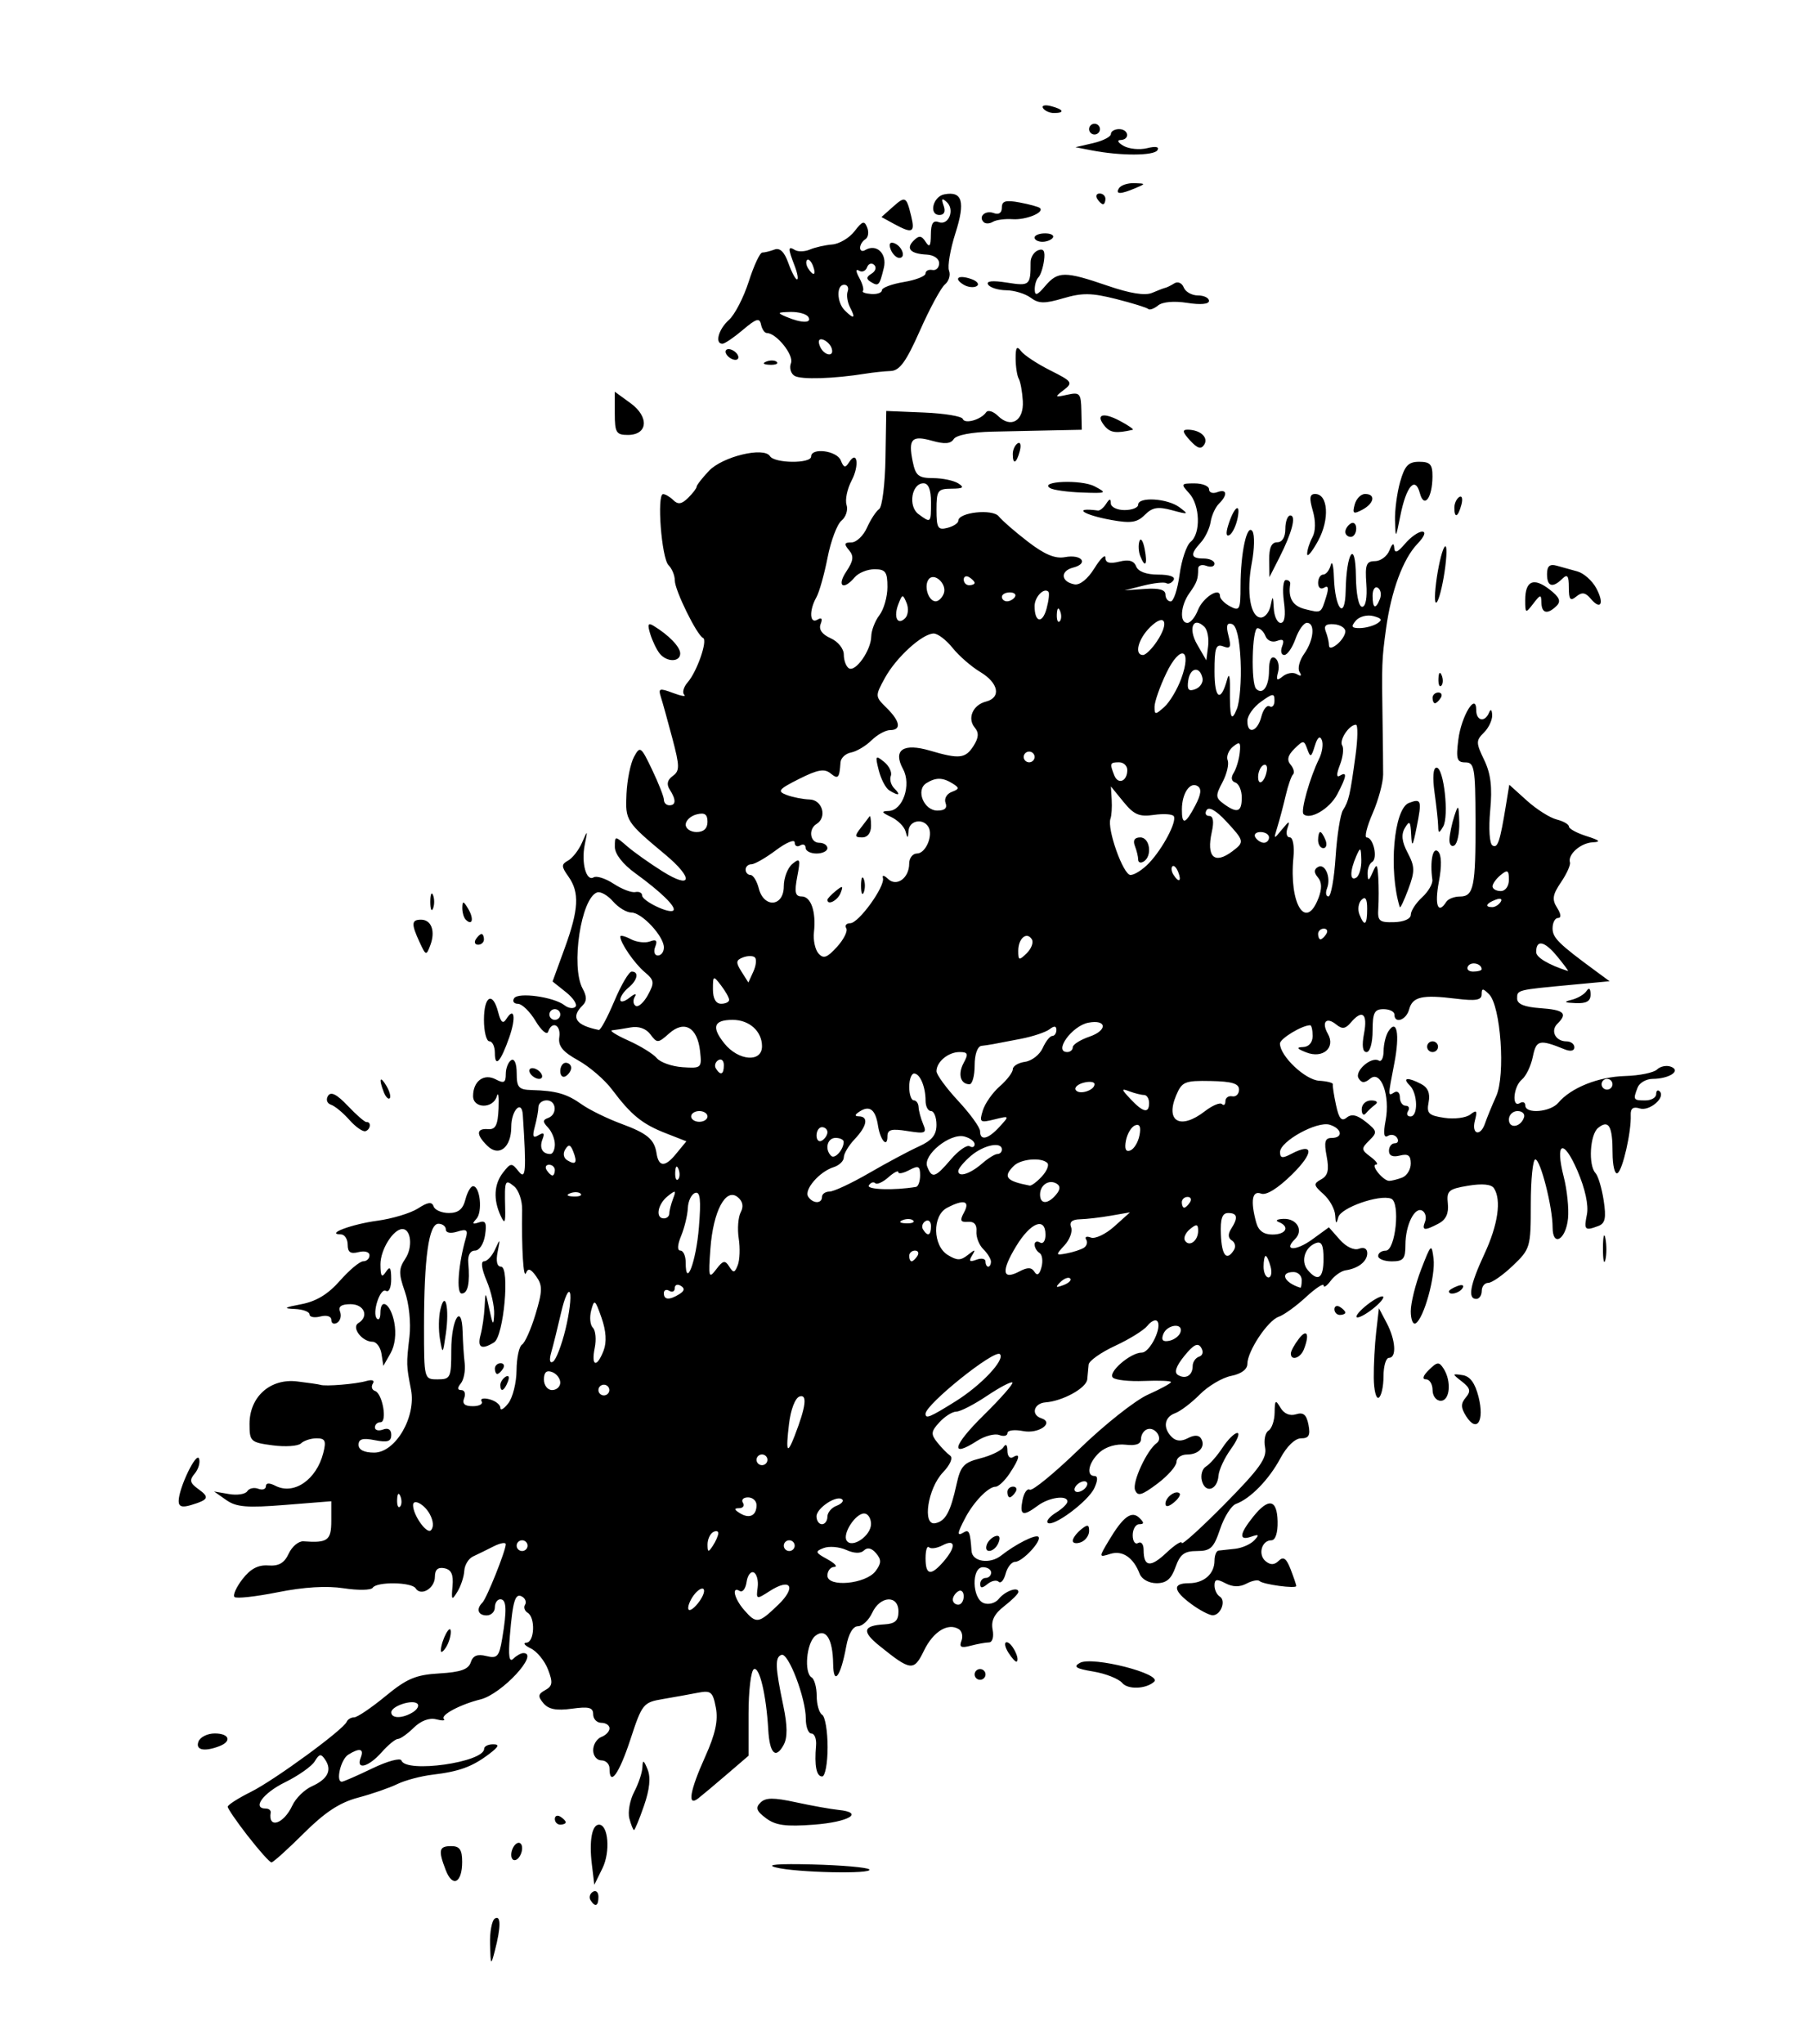
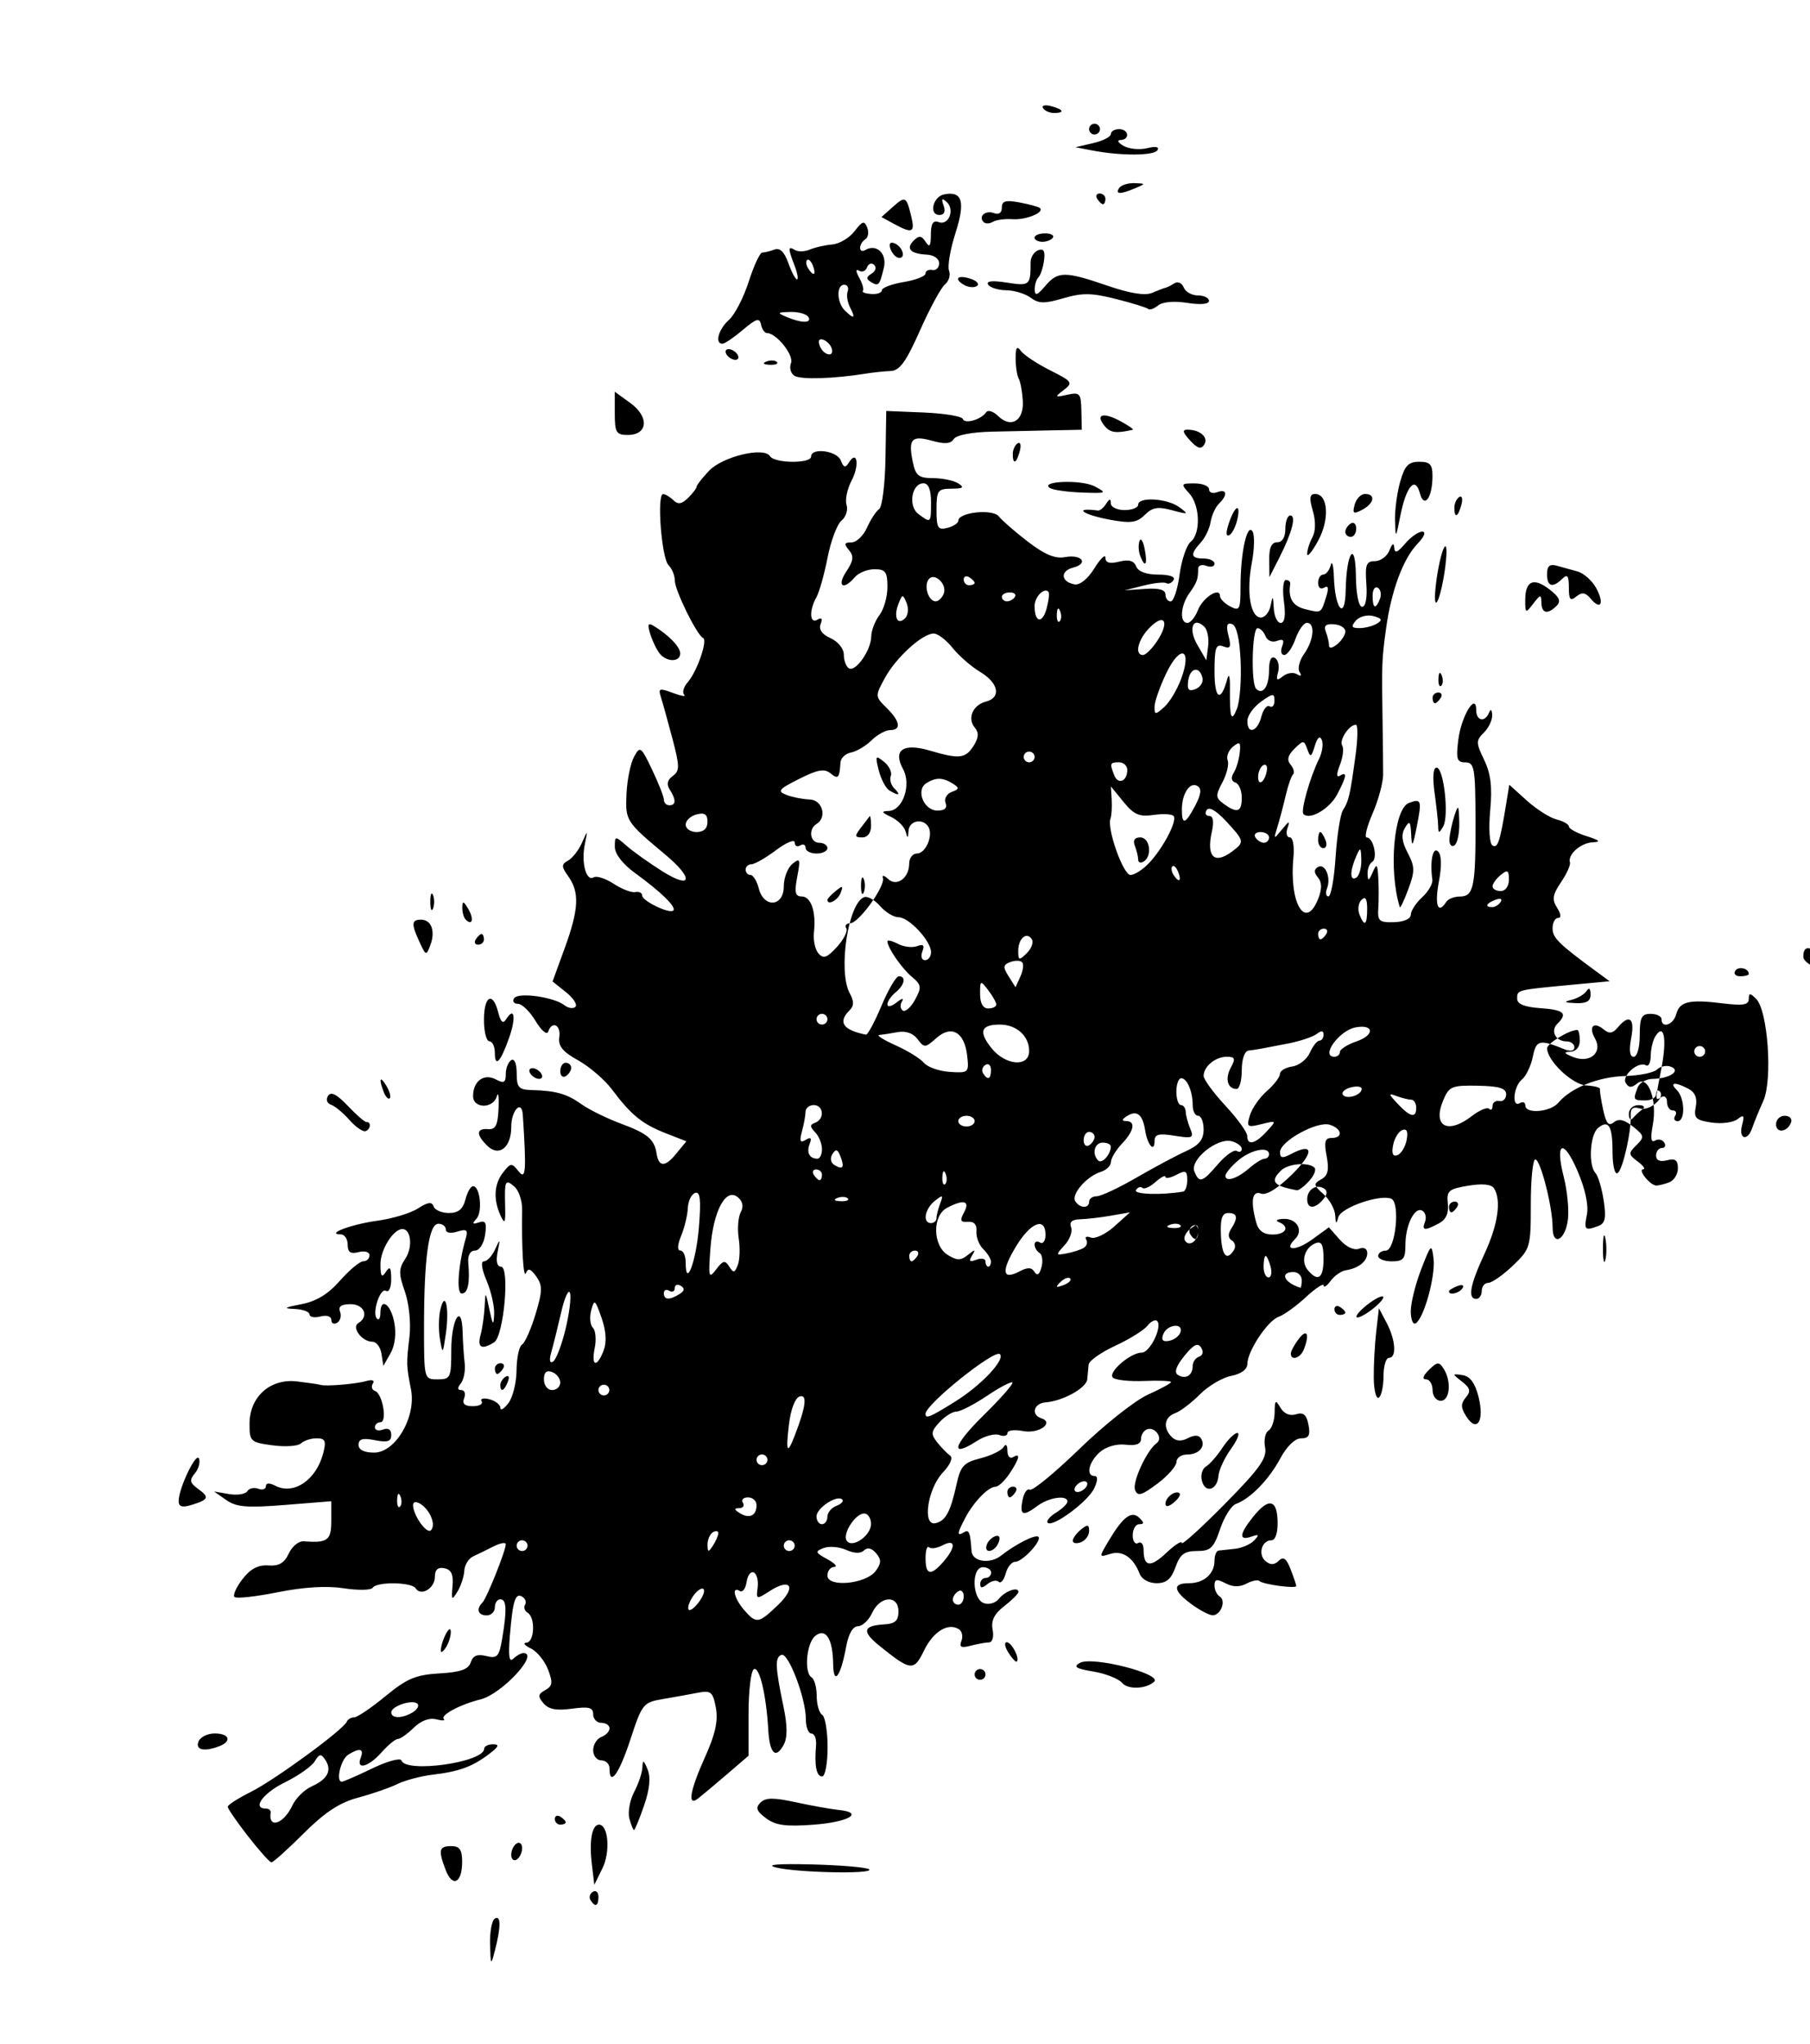
<svg xmlns="http://www.w3.org/2000/svg" xmlns:ns1="http://www.inkscape.org/namespaces/inkscape" xmlns:ns2="http://sodipodi.sourceforge.net/DTD/sodipodi-0.dtd" width="162.044mm" height="182.945mm" viewBox="0 0 162.044 182.945" version="1.1" id="svg91601" ns1:version="0.92.2 5c3e80d, 2017-08-06" ns2:docname="splattersmear3.svg">
  <defs id="defs91595" />
  <ns2:namedview id="base" pagecolor="#ffffff" bordercolor="#666666" borderopacity="1.0" ns1:pageopacity="0.0" ns1:pageshadow="2" ns1:zoom="0.22" ns1:cx="424.12339" ns1:cy="528.67443" ns1:document-units="mm" ns1:current-layer="layer1" showgrid="false" fit-margin-top="0" fit-margin-left="0" fit-margin-right="0" fit-margin-bottom="0" ns1:snap-global="false" ns1:window-width="1436" ns1:window-height="856" ns1:window-x="4" ns1:window-y="0" ns1:window-maximized="1" />
  <g ns1:label="Layer 1" ns1:groupmode="layer" id="layer1" transform="translate(171.137,-182.492)">
-     <path style="fill:#000000;stroke-width:0.484" d="m -127.264,356.49 c -0.032,-1.107 0.162,-2.146 0.43,-2.309 0.551,-0.335 0.551,0.751 0,2.881 -0.352,1.361 -0.376,1.329 -0.43,-0.572 z m 8.993,-3.956 c -0.154,-0.246 -0.058,-0.583 0.215,-0.749 0.273,-0.166 0.496,0.035 0.496,0.447 0,0.843 -0.293,0.968 -0.711,0.302 z m -12.956,-2.676 c -0.695,-1.799 -0.614,-2.158 0.489,-2.158 0.755,0 0.976,0.32 0.976,1.412 0,1.882 -0.857,2.319 -1.465,0.746 z m 13.075,-0.548 c -0.251,-2.085 0.011,-3.531 0.64,-3.531 0.84,0 1.034,2.434 0.311,3.902 l -0.728,1.48 z m 16.455,0.292 c -0.943,-0.248 0.231,-0.341 3.295,-0.263 2.618,0.067 4.905,0.266 5.084,0.442 0.451,0.443 -6.584,0.293 -8.379,-0.179 z m -47.244,-2.795 c -0.995,-1.283 -1.809,-2.467 -1.809,-2.631 0,-0.164 0.933,-0.762 2.074,-1.33 2.115,-1.052 8.287,-5.567 8.582,-6.278 0.089,-0.216 0.388,-0.392 0.664,-0.392 0.276,0 1.535,-0.851 2.798,-1.891 1.921,-1.582 2.71,-1.915 4.832,-2.041 1.902,-0.112 2.604,-0.36 2.808,-0.991 0.194,-0.601 0.591,-0.762 1.389,-0.565 0.986,0.243 1.154,0.059 1.426,-1.56 0.436,-2.598 0.392,-3.516 -0.169,-3.516 -0.268,0 -0.488,0.324 -0.488,0.72 0,0.396 -0.329,0.72 -0.732,0.72 -0.774,0 -0.966,-0.57 -0.384,-1.142 0.383,-0.377 2.092,-4.643 2.092,-5.224 2.3e-4,-0.2 -0.494,-0.113 -1.098,0.195 -0.604,0.307 -1.428,0.711 -1.83,0.896 -0.403,0.186 -0.755,0.764 -0.784,1.284 -0.028,0.521 -0.306,1.362 -0.616,1.869 -0.503,0.822 -0.551,0.767 -0.437,-0.502 0.093,-1.034 -0.106,-1.471 -0.726,-1.596 -0.583,-0.118 -0.854,0.127 -0.854,0.772 0,1.025 -1.253,1.771 -1.721,1.026 -0.357,-0.568 -3.495,-0.61 -3.845,-0.053 -0.141,0.224 -1.307,0.245 -2.591,0.047 -1.529,-0.236 -3.57,-0.113 -5.912,0.356 -1.967,0.394 -3.709,0.585 -3.872,0.425 -0.163,-0.16 0.16,-0.881 0.718,-1.603 0.71,-0.919 1.401,-1.285 2.308,-1.219 0.947,0.068 1.439,-0.217 1.83,-1.062 0.294,-0.636 0.888,-1.13 1.319,-1.098 2.17,0.161 2.492,-0.077 2.492,-1.84 v -1.747 l -4.152,0.331 c -3.405,0.272 -4.348,0.193 -5.247,-0.436 l -1.095,-0.768 1.334,0.229 c 0.734,0.126 1.47,0.013 1.636,-0.251 0.166,-0.264 0.609,-0.364 0.984,-0.222 0.376,0.142 0.683,0.041 0.683,-0.224 0,-0.307 0.311,-0.322 0.854,-0.042 1.649,0.85 3.673,-0.534 4.284,-2.93 0.279,-1.092 0.177,-1.318 -0.595,-1.318 -0.512,0 -1.14,0.204 -1.395,0.452 -0.255,0.249 -1.397,0.328 -2.538,0.177 -1.981,-0.263 -2.074,-0.35 -2.074,-1.915 0,-2.435 1.858,-4.093 4.263,-3.805 1.011,0.121 1.948,0.258 2.082,0.305 0.444,0.155 3.157,-0.068 4.088,-0.336 0.553,-0.159 0.793,-0.069 0.607,0.227 -0.17,0.27 -0.082,0.565 0.194,0.655 0.673,0.221 1.124,2.798 0.49,2.798 -0.274,0 -0.498,0.209 -0.498,0.465 0,0.256 0.329,0.341 0.732,0.189 0.461,-0.174 0.732,0.005 0.732,0.483 0,0.588 -0.331,0.694 -1.464,0.472 -1.091,-0.215 -1.464,-0.11 -1.464,0.412 0,0.45 0.498,0.7 1.397,0.7 1.909,0 3.776,-3.193 3.299,-5.642 -0.424,-2.176 -0.426,-2.264 -0.138,-4.74 0.142,-1.216 -0.036,-2.954 -0.413,-4.029 -0.566,-1.617 -0.56,-2.043 0.048,-2.955 0.673,-1.011 0.509,-2.641 -0.265,-2.641 -0.821,0 -1.975,1.853 -1.968,3.159 0.006,1.082 0.116,1.238 0.481,0.682 0.367,-0.559 0.475,-0.419 0.481,0.629 0.004,0.751 -0.202,1.221 -0.466,1.061 -0.527,-0.32 -1.284,2.024 -0.805,2.494 0.166,0.164 0.303,-0.062 0.303,-0.502 0,-1.451 0.926,-0.833 1.243,0.83 0.192,1.004 0.064,2.064 -0.333,2.761 l -0.644,1.131 -0.167,-1.08 c -0.092,-0.594 -0.454,-1.08 -0.805,-1.08 -0.934,0 -1.908,-1.278 -1.27,-1.666 0.982,-0.597 0.533,-1.695 -0.693,-1.695 -0.832,0 -1.124,0.208 -0.943,0.672 0.144,0.369 0.027,0.814 -0.259,0.989 -0.287,0.174 -0.521,0.063 -0.521,-0.248 0,-0.328 -0.409,-0.459 -0.976,-0.313 -0.537,0.138 -0.976,0.055 -0.976,-0.184 0,-0.239 -0.604,-0.46 -1.342,-0.49 -1.053,-0.043 -0.925,-0.134 0.598,-0.422 1.349,-0.255 2.406,-0.897 3.468,-2.105 0.84,-0.956 1.779,-1.738 2.086,-1.738 0.307,0 0.558,-0.241 0.558,-0.536 0,-0.3 -0.43,-0.425 -0.976,-0.285 -0.724,0.186 -0.976,0.015 -0.976,-0.664 0,-0.503 -0.275,-0.919 -0.61,-0.923 -1.425,-0.016 0.958,-0.91 3.259,-1.221 1.349,-0.182 2.99,-0.678 3.647,-1.102 0.89,-0.574 1.246,-0.62 1.395,-0.18 0.11,0.325 0.727,0.59 1.37,0.59 0.841,0 1.256,-0.338 1.476,-1.2 0.168,-0.66 0.476,-1.2 0.685,-1.2 0.635,0 0.87,2.314 0.298,2.927 -0.403,0.431 -0.347,0.51 0.225,0.315 0.603,-0.206 0.719,0.029 0.555,1.13 -0.118,0.788 -0.509,1.391 -0.903,1.391 -0.424,0 -0.658,0.422 -0.601,1.08 0.161,1.841 -0.035,2.761 -0.588,2.761 -0.502,0 -0.307,-2.626 0.371,-4.969 0.209,-0.722 0.065,-0.828 -0.768,-0.568 -0.604,0.188 -1.024,0.109 -1.024,-0.193 0,-0.282 -0.3,-0.512 -0.666,-0.512 -0.859,0 -1.287,3.055 -1.287,9.19 0,4.73 9.6e-4,4.734 1.22,4.734 1.152,0 1.22,-0.146 1.22,-2.612 0,-2.807 0.948,-4.314 1.017,-1.617 0.022,0.874 0.105,2.129 0.183,2.789 0.078,0.66 -0.077,1.47 -0.344,1.801 -0.329,0.406 -0.315,0.6 0.046,0.6 0.293,0 0.406,0.324 0.252,0.72 -0.196,0.504 0.037,0.72 0.776,0.72 0.581,0 0.934,-0.196 0.784,-0.435 -0.15,-0.239 0.166,-0.322 0.703,-0.184 0.537,0.138 0.977,0.483 0.977,0.767 0,0.284 0.322,0.097 0.717,-0.416 0.394,-0.513 0.724,-1.838 0.732,-2.944 0.009,-1.107 0.229,-2.142 0.491,-2.301 0.261,-0.159 0.806,-1.384 1.21,-2.722 0.625,-2.072 0.635,-2.573 0.065,-3.374 -0.493,-0.692 -0.736,-0.773 -0.919,-0.307 -0.232,0.589 -0.402,-2.189 -0.346,-5.661 0.013,-0.821 -0.31,-1.766 -0.719,-2.099 -0.814,-0.664 -0.861,-0.553 -0.801,1.912 0.033,1.378 -0.04,1.508 -0.404,0.72 -0.673,-1.453 -0.594,-2.834 0.219,-3.869 0.688,-0.876 0.771,-0.883 1.386,-0.105 0.65,0.822 0.71,0.022 0.379,-5.057 -0.091,-1.394 -1.033,-0.411 -1.033,1.078 0,1.851 -1.101,2.72 -2.145,1.693 -1.022,-1.005 -0.995,-1.573 0.07,-1.489 0.67,0.052 0.872,-0.347 0.938,-1.854 0.046,-1.056 -0.025,-1.542 -0.158,-1.08 -0.324,1.127 -2.123,1.107 -2.123,-0.024 0,-1.339 0.968,-2.054 2.027,-1.497 0.735,0.387 0.901,0.3 0.901,-0.474 0,-0.522 0.22,-1.082 0.488,-1.246 0.285,-0.173 0.488,0.315 0.488,1.172 0,1.273 0.179,1.474 1.342,1.506 2.191,0.06 3.144,0.332 4.475,1.278 0.693,0.493 2.301,1.28 3.574,1.749 2.296,0.847 2.937,1.384 3.127,2.622 0.19,1.234 0.751,1.269 1.709,0.107 l 0.964,-1.17 -1.86,-0.728 c -2.099,-0.821 -3.087,-1.626 -4.8,-3.91 -0.654,-0.872 -2.017,-2.045 -3.029,-2.607 -1.389,-0.771 -1.803,-1.281 -1.687,-2.08 0.159,-1.103 -0.656,-1.493 -1,-0.478 -0.108,0.319 -0.613,-0.113 -1.122,-0.96 -0.509,-0.848 -1.22,-1.541 -1.581,-1.541 -0.361,0 -0.516,-0.223 -0.345,-0.495 0.356,-0.567 3.559,-0.123 4.517,0.626 0.342,0.267 0.781,0.329 0.976,0.136 0.195,-0.192 -0.186,-0.781 -0.847,-1.308 l -1.202,-0.958 1.08,-2.962 c 1.27,-3.484 1.35,-5.008 0.34,-6.428 -0.645,-0.906 -0.649,-1.089 -0.028,-1.431 0.391,-0.216 0.949,-0.93 1.239,-1.589 0.521,-1.182 0.524,-1.18 0.252,0.165 -0.329,1.629 0.134,3.329 0.797,2.926 0.261,-0.159 1.069,0.102 1.795,0.578 0.726,0.477 1.595,0.81 1.931,0.741 0.336,-0.07 0.61,0.065 0.61,0.298 0,0.496 2.458,1.681 2.797,1.348 0.298,-0.293 -1.102,-1.663 -3.407,-3.333 -1.117,-0.81 -1.83,-1.724 -1.83,-2.346 0,-1.019 9.5e-4,-1.019 1.098,-0.069 0.604,0.523 2.032,1.536 3.173,2.251 2.643,1.657 2.808,0.636 0.244,-1.504 -3.524,-2.94 -3.584,-3.034 -3.472,-5.44 0.058,-1.244 0.361,-2.732 0.674,-3.307 0.542,-0.996 0.619,-0.942 1.623,1.16 0.58,1.213 1.054,2.424 1.054,2.691 0,0.267 0.22,0.485 0.488,0.485 0.603,0 0.613,-0.503 0.028,-1.413 -0.3,-0.466 -0.21,-0.862 0.274,-1.21 0.634,-0.456 0.629,-0.861 -0.037,-3.375 -0.416,-1.572 -0.881,-3.242 -1.032,-3.712 -0.244,-0.755 -0.117,-0.795 1.089,-0.343 0.751,0.281 1.204,0.353 1.008,0.16 -0.196,-0.193 -0.058,-0.693 0.307,-1.11 0.84,-0.96 1.816,-3.775 1.377,-3.972 -0.552,-0.248 -2.527,-4.264 -2.527,-5.139 0,-0.45 -0.253,-1.068 -0.562,-1.372 -0.626,-0.616 -1.067,-6.361 -0.488,-6.361 0.202,0 0.617,0.245 0.921,0.545 0.414,0.407 0.748,0.355 1.318,-0.206 0.42,-0.413 0.763,-0.863 0.763,-1.001 0,-0.137 0.494,-0.773 1.098,-1.413 1.214,-1.287 4.928,-2.183 5.47,-1.32 0.408,0.65 3.682,0.68 3.682,0.034 0,-0.829 2.318,-0.527 2.658,0.347 0.254,0.651 0.408,0.692 0.723,0.189 0.748,-1.19 0.965,0.245 0.244,1.612 -0.394,0.747 -0.598,1.728 -0.452,2.179 0.146,0.451 -0.058,1.083 -0.452,1.405 -0.394,0.322 -0.955,1.811 -1.248,3.309 -0.292,1.498 -0.744,3.099 -1.003,3.558 -0.663,1.172 -0.601,2.422 0.099,1.997 0.375,-0.228 0.472,-0.093 0.283,0.392 -0.188,0.482 0.122,0.923 0.893,1.269 0.666,0.298 1.182,0.941 1.182,1.472 0,0.518 0.205,1.067 0.455,1.219 0.598,0.363 1.981,-1.606 2.001,-2.847 0.009,-0.535 0.338,-1.393 0.732,-1.906 0.394,-0.513 0.717,-1.647 0.717,-2.521 0,-1.353 -0.172,-1.589 -1.16,-1.589 -0.638,0 -1.434,0.324 -1.768,0.72 -1.022,1.212 -1.629,0.8 -0.756,-0.512 0.645,-0.968 0.696,-1.38 0.24,-1.921 -0.464,-0.55 -0.419,-0.688 0.222,-0.688 0.441,0 1.068,-0.594 1.392,-1.32 0.324,-0.726 0.814,-1.474 1.088,-1.663 0.274,-0.188 0.529,-2.241 0.568,-4.561 l 0.07,-4.219 3.347,0.138 c 1.841,0.076 3.416,0.334 3.5,0.573 0.172,0.487 1.638,0.073 2.094,-0.592 0.162,-0.237 0.64,-0.091 1.062,0.324 1.162,1.143 2.327,0.443 2.222,-1.336 -0.049,-0.829 -0.212,-1.724 -0.362,-1.988 -0.15,-0.264 -0.277,-1.078 -0.281,-1.809 -0.005,-1.006 0.112,-1.169 0.482,-0.67 0.269,0.362 1.444,1.138 2.609,1.723 1.987,0.997 2.063,1.107 1.219,1.758 -0.843,0.65 -0.823,0.677 0.319,0.426 1.119,-0.246 1.223,-0.126 1.257,1.433 l 0.037,1.701 -2.477,0.05 c -1.362,0.028 -3.858,0.082 -5.545,0.12 -1.841,0.042 -3.218,0.307 -3.442,0.664 -0.268,0.427 -0.81,0.471 -1.928,0.155 -1.831,-0.516 -2.158,-0.171 -1.749,1.842 0.261,1.283 0.515,1.491 1.828,1.497 0.839,0.004 1.855,0.217 2.257,0.473 0.57,0.363 0.436,0.467 -0.61,0.473 -1.234,0.007 -1.342,0.159 -1.342,1.883 0,1.639 0.123,1.844 0.976,1.625 0.537,-0.138 0.976,-0.425 0.976,-0.637 0,-0.759 3.073,-1.091 3.625,-0.392 0.288,0.365 1.464,1.387 2.614,2.27 1.491,1.146 2.439,1.54 3.306,1.377 1.507,-0.283 2.172,0.566 0.733,0.936 -1.177,0.303 -1.1,1.267 0.12,1.5 0.483,0.092 1.192,-0.479 1.788,-1.44 0.543,-0.876 0.988,-1.3 0.989,-0.941 0.002,0.457 0.37,0.561 1.233,0.348 0.863,-0.213 1.316,-0.085 1.516,0.428 0.179,0.46 0.911,0.732 1.97,0.732 1.017,0 1.563,0.193 1.378,0.488 -0.169,0.268 -0.462,0.394 -0.651,0.279 -0.189,-0.115 -1.108,-0.018 -2.041,0.216 l -1.696,0.426 1.83,-0.128 c 1.243,-0.087 1.83,0.072 1.83,0.496 0,0.343 0.212,0.624 0.471,0.624 0.259,0 0.616,-1.077 0.794,-2.392 0.177,-1.316 0.624,-2.639 0.993,-2.94 0.922,-0.753 0.842,-3.288 -0.137,-4.353 -0.763,-0.83 -0.736,-0.878 0.488,-0.878 0.713,0 1.296,0.239 1.296,0.532 0,0.292 0.329,0.407 0.732,0.255 0.876,-0.331 0.96,0.237 0.153,1.031 -0.318,0.313 -0.653,1.047 -0.744,1.631 -0.091,0.584 -0.489,1.414 -0.885,1.845 -0.973,1.058 -0.907,1.428 0.256,1.428 0.537,0 0.976,0.209 0.976,0.465 0,0.256 -0.329,0.341 -0.732,0.189 -0.403,-0.152 -0.732,-0.037 -0.732,0.255 0,0.946 -0.104,1.236 -0.79,2.199 -0.791,1.11 -0.892,2.654 -0.174,2.654 0.275,0 0.698,-0.511 0.939,-1.135 0.437,-1.131 1.978,-2.119 1.978,-1.268 0,0.246 0.414,0.666 0.92,0.932 0.842,0.443 0.92,0.288 0.92,-1.825 0,-2.981 0.588,-5.665 1.072,-4.894 0.201,0.32 0.172,1.591 -0.063,2.825 -0.5,2.622 -0.122,4.885 0.817,4.885 0.363,0 0.755,-0.486 0.871,-1.08 0.181,-0.926 0.221,-0.892 0.278,0.24 0.037,0.726 0.315,1.32 0.619,1.32 0.363,0 0.462,-0.66 0.29,-1.921 -0.144,-1.056 -0.063,-1.921 0.18,-1.921 0.243,0 0.416,0.162 0.384,0.36 -0.203,1.264 0.22,1.976 1.336,2.252 1.468,0.362 1.415,0.393 1.886,-1.112 0.245,-0.783 0.187,-1.037 -0.183,-0.812 -0.307,0.187 -0.54,0.005 -0.54,-0.42 0,-0.412 0.204,-0.749 0.452,-0.749 0.249,0 0.553,-0.378 0.675,-0.84 0.123,-0.462 0.252,0.024 0.287,1.08 0.096,2.884 1,3.915 1.052,1.2 0.067,-3.459 0.874,-4.624 0.915,-1.32 0.02,1.63 0.249,2.761 0.56,2.761 0.316,0 0.466,-0.813 0.377,-2.041 -0.126,-1.728 -0.007,-2.041 0.768,-2.043 0.504,-0.001 1.088,-0.433 1.297,-0.96 0.253,-0.637 0.397,-0.717 0.431,-0.238 0.037,0.53 0.292,0.435 0.967,-0.36 0.504,-0.594 1.194,-1.08 1.533,-1.08 0.372,0 0.202,0.434 -0.428,1.094 -1.288,1.349 -2.343,4.207 -2.809,7.609 -0.376,2.744 -0.389,3.113 -0.307,8.342 0.029,1.849 0.052,3.957 0.05,4.686 -0.002,0.729 -0.425,2.295 -0.942,3.481 -0.517,1.186 -0.753,2.156 -0.526,2.156 0.596,0 1.008,1.869 0.482,2.189 -0.243,0.148 -0.427,0.634 -0.408,1.081 0.028,0.662 0.112,0.634 0.454,-0.148 0.365,-0.836 0.431,-0.773 0.506,0.48 0.047,0.792 0.048,2.021 9.77e-4,2.73 -0.076,1.145 0.082,1.285 1.413,1.247 0.887,-0.025 1.498,-0.298 1.498,-0.67 0,-0.346 0.455,-1.045 1.01,-1.554 0.555,-0.509 0.969,-1.22 0.918,-1.579 -0.231,-1.647 0.043,-2.988 0.515,-2.523 0.314,0.309 0.337,1.295 0.063,2.737 -0.393,2.07 -0.067,2.94 0.666,1.774 0.166,-0.264 0.713,-0.48 1.216,-0.48 1.246,0 1.423,-0.861 1.404,-6.842 -0.015,-4.667 -0.102,-5.162 -0.906,-5.162 -0.761,0 -0.852,-0.294 -0.632,-2.041 0.266,-2.112 1.603,-4.3 1.603,-2.624 0,0.953 0.779,1.106 1.141,0.223 0.153,-0.372 0.261,-0.294 0.285,0.206 0.021,0.443 -0.313,1.152 -0.743,1.574 -0.716,0.704 -0.714,0.908 0.027,2.442 0.593,1.23 0.737,2.429 0.54,4.521 -0.152,1.617 -0.064,2.971 0.203,3.133 0.469,0.285 0.674,-0.332 1.218,-3.674 l 0.287,-1.76 1.572,1.418 c 0.864,0.78 2.066,1.542 2.67,1.692 0.604,0.151 1.098,0.436 1.098,0.633 0,0.197 0.714,0.584 1.586,0.859 1.175,0.371 1.317,0.513 0.548,0.55 -1.082,0.051 -2.26,1.089 -2.043,1.799 0.069,0.226 -0.292,1.026 -0.803,1.778 -0.755,1.112 -0.82,1.538 -0.348,2.281 0.354,0.557 0.388,0.913 0.087,0.913 -0.271,0 -0.492,0.416 -0.492,0.924 0,0.852 0.527,1.374 3.895,3.848 l 1.211,0.89 -3.407,0.319 c -4.92,0.461 -4.871,0.448 -4.871,1.228 0,0.496 0.632,0.759 2.074,0.861 2.132,0.152 2.476,0.465 1.531,1.395 -0.651,0.641 -0.166,1.578 0.816,1.578 0.387,0 0.703,0.239 0.703,0.532 0,0.318 -0.343,0.392 -0.854,0.186 -2.277,-0.922 -2.558,-0.858 -2.866,0.656 -0.166,0.817 -0.605,1.733 -0.975,2.036 -0.764,0.624 -0.935,2.568 -0.185,2.113 0.268,-0.163 0.488,-0.068 0.488,0.212 0,0.785 2.243,0.601 2.955,-0.243 1.133,-1.343 3.582,-2.323 5.973,-2.391 1.286,-0.036 2.576,-0.3 2.866,-0.585 0.29,-0.285 0.848,-0.397 1.241,-0.249 0.947,0.357 -0.135,1.078 -1.634,1.089 -0.575,0.004 -1.179,0.349 -1.342,0.767 -0.43,1.102 -0.395,1.161 0.68,1.161 0.537,0 0.976,-0.252 0.976,-0.56 0,-0.308 0.141,-0.421 0.314,-0.252 0.555,0.546 -0.911,1.803 -1.784,1.53 -0.591,-0.185 -0.834,-0.007 -0.808,0.589 0.064,1.482 -0.716,4.918 -1.18,5.2 -0.245,0.149 -0.446,-0.678 -0.446,-1.838 0,-2.389 -0.348,-2.981 -1.297,-2.206 -0.732,0.598 -0.887,3.337 -0.229,4.042 0.234,0.251 0.562,1.352 0.73,2.446 0.238,1.559 0.137,2.053 -0.466,2.281 -1.222,0.461 -1.316,0.368 -1.034,-1.03 0.164,-0.816 -0.159,-2.306 -0.847,-3.903 -1.268,-2.942 -2.031,-2.595 -1.225,0.556 0.296,1.157 0.467,2.826 0.379,3.709 -0.189,1.908 -1.379,2.594 -1.379,0.795 0,-1.811 -1.087,-6.079 -1.548,-6.079 -0.222,0 -0.404,1.794 -0.404,3.987 0,3.88 -0.043,4.028 -1.609,5.522 -0.885,0.844 -1.874,1.535 -2.196,1.535 -0.323,0 -0.587,0.324 -0.587,0.72 0,0.396 -0.22,0.72 -0.488,0.72 -0.792,0 -0.567,-1.242 0.732,-4.036 1.213,-2.608 1.533,-4.828 0.847,-5.873 -0.232,-0.354 -1.047,-0.432 -2.311,-0.222 -1.755,0.292 -1.939,0.454 -1.816,1.602 0.093,0.871 -0.169,1.438 -0.822,1.782 -1.276,0.672 -1.532,0.637 -1.218,-0.167 0.144,-0.369 0.038,-0.808 -0.235,-0.974 -0.682,-0.415 -1.522,1.27 -1.522,3.054 0,1.25 -0.184,1.472 -1.22,1.472 -0.671,0 -1.22,-0.216 -1.22,-0.48 0,-0.264 0.307,-0.48 0.683,-0.48 0.875,0 1.317,-4.333 0.475,-4.652 -1.057,-0.399 -4.501,0.81 -4.728,1.66 -0.175,0.658 -0.233,0.622 -0.278,-0.175 -0.031,-0.553 -0.504,-1.404 -1.051,-1.891 -0.895,-0.797 -0.915,-0.929 -0.199,-1.323 0.601,-0.331 0.72,-0.837 0.484,-2.07 -0.245,-1.284 -0.15,-1.632 0.443,-1.632 1.06,0 0.941,-0.837 -0.168,-1.183 -1.125,-0.351 -4.447,1.478 -4.447,2.448 0,0.547 0.207,0.581 1.003,0.162 2.017,-1.062 2.056,-0.115 0.075,1.834 -1.279,1.258 -2.308,1.896 -2.776,1.719 -0.802,-0.303 -0.963,0.649 -0.436,2.583 0.201,0.737 0.664,1.08 1.458,1.08 1.23,0 1.582,-0.714 0.553,-1.122 -0.336,-0.133 -0.139,-0.259 0.436,-0.28 1.206,-0.044 1.815,1.037 1.023,1.816 -1.081,1.063 0.091,1.082 1.544,0.025 l 1.494,-1.086 0.971,1.101 c 0.571,0.648 1.278,0.985 1.717,0.819 0.453,-0.171 0.747,-0.015 0.747,0.395 0,0.733 -0.797,1.364 -1.939,1.533 -0.395,0.059 -0.999,0.484 -1.342,0.946 -0.343,0.461 -0.623,0.647 -0.623,0.413 0,-0.234 -0.714,0.233 -1.586,1.039 -0.872,0.806 -1.969,1.597 -2.438,1.759 -0.984,0.339 -2.805,3.08 -2.807,4.227 -9.78e-4,0.48 -0.558,0.89 -1.446,1.064 -0.795,0.156 -2.057,0.903 -2.806,1.658 -0.749,0.756 -1.746,1.512 -2.216,1.681 -0.98,0.352 -1.113,1.331 -0.291,2.139 0.378,0.372 0.849,0.403 1.435,0.095 0.564,-0.297 0.978,-0.289 1.174,0.022 0.451,0.718 -0.175,1.442 -1.248,1.442 -0.521,0 -0.947,0.298 -0.947,0.663 0,0.365 -0.771,1.242 -1.713,1.948 -1.405,1.054 -1.763,1.155 -1.995,0.562 -0.271,-0.696 1.055,-3.568 1.94,-4.2 0.582,-0.416 -0.132,-1.471 -0.839,-1.239 -0.311,0.102 -0.566,0.491 -0.568,0.866 -0.002,0.464 -0.442,0.629 -1.382,0.521 -0.819,-0.095 -1.759,0.179 -2.316,0.675 -0.992,0.883 -1.261,2.126 -0.459,2.126 0.304,0 0.294,0.397 -0.027,1.089 -0.551,1.189 -3.718,3.539 -4.17,3.095 -0.154,-0.152 0.18,-0.559 0.743,-0.905 0.563,-0.346 1.024,-0.793 1.024,-0.994 0,-0.609 -1.648,-0.379 -2.656,0.371 -1.333,0.992 -1.636,0.883 -1.369,-0.49 0.128,-0.657 0.42,-1.08 0.651,-0.94 0.23,0.14 2.237,-1.507 4.459,-3.66 2.222,-2.153 4.974,-4.332 6.115,-4.844 1.141,-0.511 2.074,-1.019 2.074,-1.129 0,-0.109 -1.08,-0.153 -2.4,-0.098 -1.32,0.056 -2.583,-0.08 -2.806,-0.3 -0.474,-0.468 1.573,-2.239 2.588,-2.239 0.737,0 1.871,-2.336 1.372,-2.827 -0.164,-0.161 -0.554,0.031 -0.868,0.427 -0.314,0.396 -1.613,1.203 -2.889,1.794 -1.275,0.591 -2.344,1.347 -2.375,1.681 -0.031,0.334 -0.086,0.927 -0.122,1.319 -0.072,0.776 -2.193,1.947 -3.735,2.061 -1.045,0.077 -1.331,1.108 -0.393,1.416 1.222,0.401 -0.212,1.427 -1.61,1.152 -0.773,-0.152 -1.405,-0.073 -1.405,0.177 0,0.249 -0.331,0.328 -0.736,0.175 -0.405,-0.153 -1.297,0.084 -1.982,0.525 -2.468,1.591 -2.179,0.425 0.564,-2.273 1.539,-1.514 2.707,-2.842 2.597,-2.951 -0.111,-0.109 -1.142,0.433 -2.291,1.204 -1.15,0.771 -2.378,1.402 -2.729,1.402 -0.352,0 -1.033,0.428 -1.514,0.951 -0.757,0.823 -0.784,1.065 -0.198,1.801 0.373,0.467 0.891,1 1.153,1.184 0.279,0.196 0.013,0.819 -0.641,1.504 -1.36,1.424 -1.871,4.778 -0.694,4.549 0.919,-0.178 1.368,-0.997 1.911,-3.48 0.357,-1.634 0.647,-1.952 2.121,-2.325 0.939,-0.238 1.869,-0.682 2.067,-0.988 0.23,-0.356 0.362,-0.243 0.367,0.313 0.004,0.478 0.227,0.735 0.496,0.572 0.71,-0.432 0.599,0.107 -0.3,1.457 -0.434,0.651 -0.998,1.183 -1.255,1.183 -0.64,0 -1.949,1.341 -2.702,2.768 -0.752,1.425 -0.781,1.705 -0.136,1.313 0.461,-0.28 0.571,-0.015 0.685,1.674 0.065,0.961 1.634,1.203 2.646,0.409 1.319,-1.036 3.091,-1.928 3.341,-1.681 0.343,0.338 -1.428,2.24 -2.086,2.24 -0.312,0 -0.693,0.477 -0.848,1.059 -0.155,0.583 -0.435,0.909 -0.622,0.724 -0.187,-0.184 -0.635,-0.094 -0.996,0.2 -0.482,0.393 -0.655,0.392 -0.655,-0.004 0,-0.296 0.22,-0.539 0.488,-0.539 0.268,0 0.488,-0.216 0.488,-0.48 0,-0.264 -0.329,-0.48 -0.732,-0.48 -1.045,0 -0.983,2.816 0.071,3.214 0.444,0.168 1.044,3.6e-4 1.344,-0.375 0.564,-0.707 1.758,-1.133 1.758,-0.627 0,0.16 -0.569,0.731 -1.264,1.269 -0.901,0.697 -1.201,1.303 -1.044,2.11 0.124,0.638 -0.017,1.135 -0.322,1.138 -0.298,0.004 -1.04,0.138 -1.648,0.298 -0.855,0.225 -1.041,0.126 -0.821,-0.438 0.156,-0.401 0.048,-0.873 -0.241,-1.049 -0.973,-0.592 -2.288,0.221 -3.114,1.925 -0.904,1.865 -1.178,1.835 -3.992,-0.435 -1.597,-1.288 -1.474,-1.806 0.456,-1.916 0.951,-0.054 1.252,-0.331 1.252,-1.152 4.8e-4,-1.501 -1.639,-1.417 -2.351,0.12 -0.306,0.66 -0.88,1.2 -1.276,1.2 -0.449,0 -0.844,0.679 -1.049,1.801 -0.497,2.721 -1.145,3.584 -1.172,1.56 -0.03,-2.25 -0.674,-3.251 -1.604,-2.492 -0.786,0.642 -1.016,3.29 -0.323,3.712 0.25,0.152 0.455,0.899 0.455,1.661 0,0.761 0.22,1.517 0.488,1.681 0.268,0.163 0.488,1.472 0.488,2.909 0,1.437 -0.22,2.612 -0.488,2.612 -0.514,0 -0.703,-0.958 -0.546,-2.761 0.052,-0.594 -0.134,-1.08 -0.412,-1.08 -0.279,0 -0.505,-0.594 -0.504,-1.32 0.004,-1.836 -1.556,-5.935 -2.176,-5.721 -0.599,0.207 -0.568,1.078 0.162,4.561 0.374,1.785 0.383,2.844 0.029,3.495 -0.714,1.312 -1.255,0.781 -1.378,-1.354 -0.179,-3.121 -0.785,-5.673 -1.285,-5.422 -0.264,0.132 -0.48,1.929 -0.48,3.994 v 3.754 l -1.952,1.676 c -1.074,0.922 -2.227,1.888 -2.562,2.147 -0.99,0.764 -0.743,-0.686 0.64,-3.755 0.904,-2.007 1.166,-3.215 0.948,-4.367 -0.27,-1.425 -0.44,-1.566 -1.616,-1.337 -0.723,0.141 -2.133,0.394 -3.133,0.564 -1.752,0.296 -1.859,0.43 -2.903,3.618 -1.008,3.079 -1.868,4.271 -1.868,2.589 0,-0.396 -0.329,-0.72 -0.732,-0.72 -0.403,0 -0.732,-0.409 -0.732,-0.909 0,-0.5 0.329,-1.033 0.732,-1.185 0.403,-0.152 0.732,-0.499 0.732,-0.772 0,-0.272 -0.329,-0.495 -0.732,-0.495 -0.403,0 -0.732,-0.343 -0.732,-0.763 0,-0.612 -0.378,-0.711 -1.909,-0.5 -1.382,0.19 -2.084,0.056 -2.539,-0.484 -0.522,-0.619 -0.495,-0.821 0.159,-1.181 0.653,-0.36 0.696,-0.676 0.248,-1.842 -0.297,-0.775 -0.992,-1.624 -1.544,-1.888 -0.552,-0.264 -0.729,-0.494 -0.393,-0.512 0.729,-0.039 0.823,-2.247 0.114,-2.678 -0.273,-0.166 -0.379,-0.488 -0.236,-0.715 0.143,-0.228 0.035,-0.55 -0.24,-0.717 -0.631,-0.383 -0.854,0.316 -1.119,3.507 -0.149,1.794 -0.059,2.398 0.305,2.041 0.284,-0.28 0.693,-0.508 0.907,-0.508 1.471,0 -1.934,3.674 -3.842,4.145 -1.815,0.448 -3.621,1.414 -3.278,1.752 0.157,0.154 -0.156,0.167 -0.694,0.028 -0.607,-0.156 -1.367,0.13 -2.001,0.753 -0.562,0.553 -1.201,1.005 -1.421,1.005 -0.22,0 -0.877,0.54 -1.461,1.2 -1.168,1.321 -2.31,1.615 -1.867,0.48 0.317,-0.814 -0.089,-0.912 -1.118,-0.271 -0.672,0.418 -1.145,2.447 -0.563,2.417 0.156,-0.009 1.383,-0.545 2.725,-1.192 1.342,-0.647 2.514,-0.965 2.603,-0.705 0.398,1.154 7.403,0.164 7.403,-1.046 0,-0.222 0.359,-0.403 0.798,-0.403 0.605,0 0.517,0.212 -0.366,0.879 -1.497,1.13 -2.663,1.556 -5.033,1.838 -1.054,0.125 -2.482,0.504 -3.173,0.842 -0.691,0.338 -2.273,0.884 -3.515,1.215 -1.647,0.438 -2.965,1.304 -4.864,3.196 -1.433,1.427 -2.732,2.595 -2.887,2.595 -0.155,0 -1.096,-1.05 -2.091,-2.333 z m 3.975,-2.742 c 0.301,-0.65 1.087,-1.423 1.748,-1.719 1.418,-0.636 1.824,-1.438 1.2,-2.372 -0.379,-0.568 -0.53,-0.546 -0.938,0.133 -0.267,0.446 -1.471,1.294 -2.676,1.886 -1.964,0.965 -2.966,2.346 -1.701,2.346 0.268,0 0.462,0.162 0.43,0.36 -0.238,1.486 1.168,1.025 1.937,-0.634 z m 10.797,-8.35 c 0.395,-0.246 0.576,-0.586 0.403,-0.757 -0.427,-0.42 -2.341,0.21 -2.341,0.77 0,0.571 1.009,0.564 1.938,-0.013 z m 32.691,-9.598 c 1.669,-1.605 1.148,-2.464 -0.752,-1.24 -1.186,0.764 -1.217,0.755 -1.077,-0.319 0.08,-0.608 -0.075,-1.214 -0.344,-1.346 -0.268,-0.132 -0.559,0.249 -0.645,0.847 -0.086,0.598 -0.361,0.963 -0.61,0.812 -0.763,-0.464 -0.504,0.673 0.387,1.696 1.095,1.258 1.293,1.229 3.039,-0.451 z m -6.922,-0.504 c 0.338,-0.532 0.398,-0.96 0.135,-0.96 -0.261,0 -0.71,0.432 -0.997,0.96 -0.287,0.528 -0.348,0.96 -0.134,0.96 0.213,0 0.662,-0.432 0.997,-0.96 z m 23.541,-0.268 c 0,-0.412 -0.22,-0.615 -0.488,-0.452 -0.268,0.163 -0.488,0.5 -0.488,0.749 0,0.248 0.22,0.452 0.488,0.452 0.268,0 0.488,-0.337 0.488,-0.749 z m -7.889,-2.258 c 0.522,-0.701 0.531,-1.02 0.045,-1.596 -0.39,-0.463 -0.776,-0.554 -1.078,-0.257 -0.303,0.298 -0.875,0.282 -1.6,-0.043 -0.621,-0.278 -1.528,-0.354 -2.014,-0.168 -0.797,0.304 -0.764,0.404 0.335,1.006 0.671,0.368 0.946,0.676 0.61,0.685 -0.336,0.009 -0.61,0.358 -0.61,0.774 0,1.084 3.445,0.763 4.313,-0.402 z m 6.072,-0.84 c 1.143,-1.313 1.105,-2.088 -0.071,-1.469 -0.502,0.264 -1.051,0.344 -1.22,0.177 -0.17,-0.167 -0.308,0.273 -0.308,0.977 0,1.529 0.463,1.62 1.6,0.315 z m -37.23,-1.435 c 0,-0.264 -0.22,-0.48 -0.488,-0.48 -0.268,0 -0.488,0.216 -0.488,0.48 0,0.264 0.22,0.48 0.488,0.48 0.268,0 0.488,-0.216 0.488,-0.48 z m 17.075,-1.109 c 0.004,-0.214 -0.212,-0.255 -0.481,-0.092 -0.268,0.163 -0.485,0.662 -0.481,1.109 0.006,0.7 0.073,0.712 0.481,0.092 0.26,-0.396 0.476,-0.895 0.481,-1.109 z m 6.841,1.109 c 0,-0.264 -0.22,-0.48 -0.488,-0.48 -0.268,0 -0.488,0.216 -0.488,0.48 0,0.264 0.22,0.48 0.488,0.48 0.268,0 0.488,-0.216 0.488,-0.48 z m 6.833,-1.937 c 0,-0.519 -0.277,-0.943 -0.615,-0.943 -0.781,0 -1.953,1.809 -1.569,2.422 0.467,0.744 2.183,-0.418 2.183,-1.478 z m -39.507,-0.892 c -0.478,-0.879 -1.492,-1.418 -1.492,-0.794 0,0.889 1.223,2.613 1.594,2.248 0.273,-0.269 0.233,-0.838 -0.101,-1.453 z m 35.602,0.24 c 0,-0.368 0.361,-0.805 0.802,-0.972 0.441,-0.167 0.68,-0.423 0.53,-0.57 -0.457,-0.45 -2.308,0.759 -2.308,1.508 0,0.387 0.22,0.703 0.488,0.703 0.268,0 0.488,-0.301 0.488,-0.669 z m -6.345,-1.04 c 0,-0.381 -0.342,-0.692 -0.761,-0.692 -0.419,0 -0.625,0.216 -0.459,0.48 0.166,0.264 0.015,0.483 -0.337,0.488 -0.477,0.005 -0.46,0.119 0.07,0.448 0.852,0.53 1.488,0.221 1.488,-0.724 z m -31.88,-0.782 c -0.156,-0.383 -0.271,-0.269 -0.295,0.29 -0.021,0.506 0.094,0.79 0.256,0.63 0.162,-0.16 0.179,-0.574 0.039,-0.92 z m 61.409,-0.87 c 0.166,-0.264 0.082,-0.48 -0.186,-0.48 -0.268,0 -0.624,0.216 -0.79,0.48 -0.166,0.264 -0.082,0.48 0.186,0.48 0.268,0 0.624,-0.216 0.79,-0.48 z m -28.553,-2.401 c 0,-0.264 -0.22,-0.48 -0.488,-0.48 -0.268,0 -0.488,0.216 -0.488,0.48 0,0.264 0.22,0.48 0.488,0.48 0.268,0 0.488,-0.216 0.488,-0.48 z m 2.449,-2.182 c 1.003,-2.595 1.14,-3.716 0.427,-3.484 -0.393,0.128 -0.791,1.165 -0.945,2.463 -0.301,2.532 -0.167,2.795 0.519,1.021 z m 14.381,-3.045 c 2.313,-1.443 4.477,-3.741 3.982,-4.228 -0.473,-0.465 -6.658,4.493 -6.658,5.337 0,0.478 0.392,0.316 2.676,-1.109 z m -30.984,-1.015 c 0,-0.264 -0.22,-0.48 -0.488,-0.48 -0.268,0 -0.488,0.216 -0.488,0.48 0,0.264 0.22,0.48 0.488,0.48 0.268,0 0.488,-0.216 0.488,-0.48 z m -4.393,-0.669 c 0,-0.368 -0.329,-0.793 -0.732,-0.945 -0.498,-0.188 -0.732,0.026 -0.732,0.669 0,0.52 0.329,0.945 0.732,0.945 0.403,0 0.732,-0.301 0.732,-0.669 z m 56.617,-1.48 c 0,-0.359 0.259,-0.737 0.575,-0.84 0.337,-0.111 0.413,-0.446 0.183,-0.812 -0.292,-0.465 -0.676,-0.274 -1.504,0.748 -0.743,0.917 -0.933,1.481 -0.572,1.701 0.691,0.42 1.319,0.041 1.319,-0.797 z m -56.15,-3.286 c 0.349,-1.43 0.529,-2.898 0.401,-3.263 -0.128,-0.365 -0.481,0.416 -0.785,1.737 -0.304,1.32 -0.701,2.921 -0.883,3.556 -0.204,0.713 -0.146,1.043 0.152,0.863 0.265,-0.161 0.767,-1.462 1.115,-2.892 z m 3.414,1.896 c 0.29,-0.75 0.226,-1.75 -0.186,-2.93 -0.575,-1.644 -0.651,-1.699 -0.924,-0.67 -0.164,0.617 -0.098,1.319 0.148,1.56 0.245,0.241 0.32,1.055 0.167,1.809 -0.337,1.66 0.185,1.812 0.796,0.232 z m 51.639,-1.622 c 0.299,-0.883 -1.186,-0.733 -1.533,0.155 -0.205,0.527 -0.049,0.708 0.517,0.6 0.447,-0.085 0.903,-0.425 1.015,-0.755 z m -44.852,-3.428 c 0.462,-0.288 0.499,-0.512 0.122,-0.741 -0.297,-0.181 -0.54,-0.087 -0.54,0.208 0,0.295 -0.22,0.403 -0.488,0.24 -0.268,-0.163 -0.488,-0.068 -0.488,0.212 0,0.611 0.497,0.64 1.394,0.081 z m 34.981,-1.4 c -0.15,-0.148 -0.544,-3.1e-4 -0.875,0.328 -0.478,0.474 -0.422,0.529 0.273,0.269 0.481,-0.18 0.752,-0.449 0.602,-0.597 z m 20.731,0.147 c 0,-0.396 -0.329,-0.72 -0.732,-0.72 -1.27,0 -0.859,0.946 0.61,1.403 0.067,0.021 0.122,-0.286 0.122,-0.682 z m -51.255,-1.211 c 0.377,0.6 0.491,0.581 0.767,-0.128 0.179,-0.458 0.217,-1.532 0.085,-2.387 -0.132,-0.855 -0.051,-1.91 0.179,-2.344 0.276,-0.52 0.184,-0.982 -0.27,-1.353 -1.067,-0.871 -2.192,1.241 -2.442,4.587 -0.194,2.596 -0.151,2.755 0.513,1.879 0.613,-0.81 0.794,-0.849 1.168,-0.254 z m 27.334,0.482 c 0.239,0.381 0.447,0.237 0.624,-0.43 0.146,-0.55 0.067,-1.121 -0.176,-1.269 -0.243,-0.148 -0.442,-0.485 -0.442,-0.749 0,-0.264 0.22,-0.347 0.488,-0.183 0.268,0.163 0.488,-0.148 0.488,-0.692 0,-1.636 -1.331,-1.118 -2.628,1.023 -1.354,2.233 -1.251,3.067 0.28,2.261 0.751,-0.396 1.1,-0.386 1.367,0.039 z m 21.135,-0.471 c -0.14,-0.528 -0.339,-0.96 -0.442,-0.96 -0.103,0 -0.187,0.432 -0.187,0.96 0,0.528 0.199,0.96 0.442,0.96 0.243,0 0.328,-0.432 0.187,-0.96 z m 4.739,-0.705 c 0,-1.243 -0.176,-1.599 -0.694,-1.403 -0.993,0.375 -1.37,1.638 -0.719,2.409 0.925,1.097 1.413,0.749 1.413,-1.006 z m -55.921,-2.814 c 0.201,-2.48 0.119,-3.231 -0.337,-3.081 -0.332,0.109 -0.626,0.72 -0.655,1.358 -0.029,0.638 -0.298,1.755 -0.598,2.481 -0.335,0.811 -0.362,1.32 -0.07,1.32 0.262,0 0.476,0.475 0.476,1.056 0,2.411 0.935,-0.065 1.184,-3.135 z m 26.148,3.073 c 0,-0.245 -0.311,-0.752 -0.691,-1.125 -0.38,-0.374 -0.654,-1.091 -0.61,-1.595 0.053,-0.598 -0.211,-0.893 -0.761,-0.851 -0.677,0.052 -0.745,-0.112 -0.349,-0.84 0.567,-1.042 -0.022,-1.2 -1.527,-0.408 -1.328,0.699 -1.283,3.385 0.07,4.217 0.832,0.511 1.156,0.511 1.802,-0.004 0.66,-0.526 0.72,-0.518 0.37,0.054 -0.313,0.511 -0.215,0.605 0.394,0.375 0.447,-0.169 0.812,-0.097 0.812,0.158 0,0.256 0.11,0.465 0.244,0.465 0.134,0 0.244,-0.201 0.244,-0.446 z m -6.589,-0.514 c 0.166,-0.264 0.069,-0.48 -0.215,-0.48 -0.284,0 -0.517,0.216 -0.517,0.48 0,0.264 0.097,0.48 0.215,0.48 0.118,0 0.351,-0.216 0.517,-0.48 z m 14.896,-0.726 c 0.272,-0.165 0.369,-0.499 0.217,-0.742 -0.153,-0.243 0.036,-0.323 0.419,-0.179 0.383,0.145 1.328,-0.303 2.1,-0.996 l 1.403,-1.259 -1.708,0.297 c -0.94,0.164 -2.186,0.309 -2.77,0.323 -0.714,0.018 -0.975,0.251 -0.795,0.711 0.147,0.377 -0.116,1.102 -0.585,1.612 -0.818,0.889 -0.81,0.918 0.187,0.73 0.571,-0.108 1.261,-0.332 1.533,-0.497 z m 13.446,0.192 c 0.184,-0.294 0.099,-0.677 -0.189,-0.853 -0.338,-0.205 -0.363,-0.572 -0.07,-1.027 0.651,-1.012 0.575,-1.428 -0.259,-1.428 -0.537,0 -0.709,0.504 -0.652,1.921 0.076,1.898 0.519,2.424 1.17,1.387 z m -3.206,-1.714 c 0,-0.61 -0.136,-0.64 -0.727,-0.157 -0.4,0.326 -0.604,0.788 -0.454,1.027 0.385,0.613 1.181,0.027 1.181,-0.87 z m -23.916,-0.421 c 0,-0.412 -0.223,-0.613 -0.496,-0.447 -0.273,0.166 -0.37,0.503 -0.215,0.749 0.418,0.666 0.711,0.542 0.711,-0.302 z m -1.596,-0.502 c -0.162,-0.16 -0.583,-0.177 -0.935,-0.038 -0.389,0.153 -0.274,0.267 0.295,0.29 0.515,0.021 0.803,-0.093 0.641,-0.252 z m -21.831,-0.631 c 0,-0.242 0.151,-0.837 0.335,-1.32 0.295,-0.774 0.237,-0.801 -0.488,-0.221 -0.9,0.72 -1.114,1.982 -0.335,1.982 0.268,0 0.488,-0.198 0.488,-0.441 z m 46.612,-1 c 0.166,-0.264 0.069,-0.48 -0.215,-0.48 -0.284,0 -0.517,0.216 -0.517,0.48 0,0.264 0.097,0.48 0.215,0.48 0.118,0 0.351,-0.216 0.517,-0.48 z m -32.945,-0.48 c 0,-0.264 0.306,-0.48 0.68,-0.48 0.374,0 1.966,-0.746 3.539,-1.657 1.572,-0.911 3.572,-1.981 4.445,-2.376 1.184,-0.537 1.586,-1.03 1.586,-1.944 0,-0.674 -0.22,-1.225 -0.488,-1.225 -0.268,0 -0.488,-0.414 -0.488,-0.921 0,-1.254 -0.5,-2.44 -1.028,-2.44 -0.24,0 -0.436,0.54 -0.436,1.2 0,0.66 0.183,1.2 0.407,1.2 0.224,0 0.417,0.27 0.43,0.6 0.013,0.33 0.196,1.012 0.407,1.516 0.348,0.829 0.214,0.889 -1.406,0.63 -1.438,-0.23 -1.79,-0.134 -1.79,0.484 0,1.066 -0.639,0.341 -0.84,-0.953 -0.222,-1.432 -0.733,-1.848 -1.604,-1.306 -0.486,0.302 -0.525,0.455 -0.118,0.46 0.898,0.011 0.744,0.867 -0.366,2.039 -0.537,0.567 -0.976,1.3 -0.976,1.628 0,0.329 -0.41,0.725 -0.912,0.882 -1.264,0.395 -2.667,2.014 -2.28,2.631 0.406,0.646 1.239,0.666 1.239,0.03 z m 20.951,-0.197 c 0.391,-0.463 0.41,-0.776 0.06,-0.989 -0.682,-0.414 -1.488,0.114 -1.488,0.974 0,0.882 0.691,0.889 1.428,0.015 z m -42.559,-0.093 c -0.162,-0.16 -0.583,-0.177 -0.935,-0.038 -0.389,0.153 -0.274,0.267 0.295,0.29 0.515,0.021 0.803,-0.093 0.641,-0.252 z m 30.027,-0.608 c 0.201,-0.034 0.366,-0.502 0.366,-1.039 0,-0.828 -0.149,-0.899 -0.976,-0.463 -0.537,0.283 -0.976,0.365 -0.976,0.183 0,-0.182 -0.402,0.027 -0.894,0.464 -0.492,0.438 -1.019,0.673 -1.171,0.523 -0.153,-0.15 -0.41,-0.062 -0.573,0.197 -0.242,0.385 2.275,0.466 4.224,0.136 z m 11.273,-0.941 c 0.445,-0.484 0.662,-1.024 0.482,-1.2 -0.531,-0.523 -2.363,-0.367 -2.995,0.255 -1.003,0.987 -0.702,1.363 1.413,1.769 0.16,0.031 0.654,-0.34 1.099,-0.824 z m -32.537,-0.651 c -0.156,-0.383 -0.271,-0.269 -0.295,0.29 -0.021,0.506 0.094,0.79 0.256,0.63 0.162,-0.16 0.179,-0.574 0.039,-0.92 z m 64.785,0.759 c 0.425,-0.16 0.772,-0.726 0.772,-1.256 0,-0.729 -0.239,-0.903 -0.976,-0.714 -0.634,0.163 -0.976,0.015 -0.976,-0.424 0,-0.371 0.233,-0.675 0.517,-0.675 0.284,0 0.379,-0.22 0.21,-0.488 -0.169,-0.268 -0.541,-0.345 -0.828,-0.171 -0.354,0.215 -0.418,-0.226 -0.2,-1.373 0.426,-2.233 -0.416,-4.539 -1.372,-3.759 -0.517,0.422 -0.768,0.417 -1.043,-0.021 -0.402,-0.64 1.142,-1.994 1.811,-1.587 0.229,0.139 0.42,-0.246 0.424,-0.856 0.004,-0.61 0.196,-1.402 0.427,-1.76 0.765,-1.188 1.037,0.242 0.539,2.827 -0.593,3.078 -0.593,2.988 0.004,2.626 0.268,-0.163 0.488,0.04 0.488,0.452 0,0.412 0.233,0.749 0.517,0.749 0.284,0 0.381,0.216 0.215,0.48 -0.166,0.264 -0.069,0.48 0.215,0.48 0.706,0 0.655,-2.073 -0.069,-2.785 -0.705,-0.694 -0.171,-0.751 1.041,-0.113 0.595,0.313 0.807,0.837 0.655,1.62 -0.195,1.002 -0.007,1.189 1.407,1.401 0.897,0.135 1.944,5e-5 2.326,-0.299 0.57,-0.446 0.644,-0.349 0.412,0.536 -0.331,1.263 0.499,1.481 0.913,0.24 0.155,-0.462 0.6,-1.548 0.989,-2.412 0.848,-1.882 0.411,-8.096 -0.643,-9.133 -0.552,-0.543 -0.658,-0.54 -0.658,0.021 0,0.518 -0.523,0.604 -2.318,0.382 -3.015,-0.373 -3.872,-0.175 -4.175,0.965 -0.254,0.956 -1.316,1.322 -1.316,0.454 0,-0.264 -0.439,-0.48 -0.976,-0.48 -0.813,0 -0.976,0.32 -0.976,1.921 0,1.089 -0.235,1.921 -0.542,1.921 -0.356,0 -0.432,-0.579 -0.222,-1.681 0.338,-1.773 -0.164,-2.175 -1.193,-0.954 -0.472,0.559 -0.769,0.599 -1.292,0.172 -0.899,-0.734 -1.357,-0.227 -0.754,0.833 0.708,1.245 -0.458,2.243 -1.939,1.658 -0.845,-0.333 -0.917,-0.455 -0.281,-0.478 0.518,-0.018 0.854,-0.408 0.854,-0.991 0,-0.528 -0.099,-0.96 -0.221,-0.96 -0.726,0 -2.707,1.199 -2.705,1.638 0.005,1.117 2.259,3.254 3.51,3.328 0.708,0.042 1.259,0.184 1.225,0.316 -0.034,0.132 0.094,0.969 0.285,1.86 0.262,1.223 0.497,1.498 0.957,1.122 0.435,-0.355 0.926,-0.246 1.713,0.382 1.02,0.813 1.043,0.938 0.307,1.663 -0.737,0.725 -0.728,0.835 0.117,1.464 0.503,0.374 0.722,0.688 0.488,0.696 -0.525,0.019 0.637,1.456 1.178,1.456 0.214,0 0.736,-0.131 1.16,-0.291 z m -3.621,-6.111 c 0,-0.445 0.379,-0.797 0.854,-0.793 0.487,0.004 0.645,0.161 0.366,0.366 -0.268,0.197 -0.653,0.554 -0.854,0.793 -0.201,0.239 -0.366,0.074 -0.366,-0.366 z m 5.857,-5.602 c 0,-0.264 0.22,-0.48 0.488,-0.48 0.268,0 0.488,0.216 0.488,0.48 0,0.264 -0.22,0.48 -0.488,0.48 -0.268,0 -0.488,-0.216 -0.488,-0.48 z m -78.093,11.043 c 0,-0.264 -0.233,-0.48 -0.517,-0.48 -0.284,0 -0.381,0.216 -0.215,0.48 0.166,0.264 0.399,0.48 0.517,0.48 0.118,0 0.215,-0.216 0.215,-0.48 z m 35.462,-0.962 c 0.678,-0.793 1.433,-1.32 1.677,-1.172 0.244,0.148 0.444,0.066 0.444,-0.183 0,-0.249 -0.415,-0.559 -0.921,-0.69 -1.278,-0.329 -3.729,1.653 -3.325,2.689 0.428,1.099 0.707,1.014 2.126,-0.645 z m 2.803,0.361 c 0.531,-0.462 1.143,-0.84 1.361,-0.84 0.218,0 0.396,-0.18 0.396,-0.4 0,-0.742 -1.635,-0.408 -2.774,0.567 -0.622,0.532 -1.13,1.144 -1.13,1.36 0,0.596 1.065,0.256 2.147,-0.687 z m -36.613,-1.052 c -0.251,-0.644 -0.412,-0.689 -0.718,-0.201 -0.228,0.363 -0.154,0.774 0.176,0.974 0.765,0.465 0.932,0.226 0.542,-0.773 z m 24.209,-0.869 c 0.004,-0.198 -0.322,-0.36 -0.725,-0.36 -0.747,0 -1,1.017 -0.399,1.608 0.328,0.322 1.109,-0.545 1.124,-1.248 z m -25.861,0.216 c 0,-0.475 -0.275,-1.151 -0.61,-1.5 -0.488,-0.509 -0.488,-0.68 0,-0.856 0.86,-0.31 0.762,-1.58 -0.122,-1.58 -0.403,0 -0.735,0.27 -0.739,0.6 -0.004,0.33 -0.148,1.12 -0.321,1.756 -0.241,0.885 -0.163,1.063 0.334,0.761 0.463,-0.281 0.564,-0.179 0.355,0.358 -0.303,0.776 -0.015,1.326 0.697,1.326 0.224,0 0.407,-0.389 0.407,-0.864 z m 52.342,-0.805 c 0.147,-0.759 0.022,-1.05 -0.387,-0.896 -0.333,0.126 -0.704,0.734 -0.824,1.353 -0.147,0.759 -0.022,1.05 0.387,0.896 0.333,-0.126 0.704,-0.734 0.824,-1.353 z m -27.938,-0.28 c 0,-0.248 -0.22,-0.452 -0.488,-0.452 -0.268,0 -0.488,0.337 -0.488,0.749 0,0.412 0.22,0.615 0.488,0.452 0.268,-0.163 0.488,-0.5 0.488,-0.749 z m 15.408,-0.488 c 0.91,-0.989 0.907,-0.994 -0.466,-0.655 -1.285,0.317 -1.358,0.26 -1.03,-0.804 0.194,-0.63 0.877,-1.603 1.518,-2.162 0.641,-0.559 1.166,-1.246 1.166,-1.527 0,-0.281 0.494,-0.58 1.098,-0.664 0.604,-0.084 1.315,-0.64 1.58,-1.234 0.265,-0.594 0.649,-1.08 0.854,-1.08 0.205,0 0.372,-0.243 0.372,-0.539 0,-0.365 -0.197,-0.385 -0.61,-0.063 -0.336,0.262 -1.489,0.648 -2.562,0.857 -2.555,0.498 -2.817,0.545 -3.539,0.632 -0.358,0.043 -0.61,0.768 -0.61,1.754 0,0.924 -0.207,1.681 -0.459,1.681 -0.814,0 -1.064,-0.914 -0.522,-1.911 0.441,-0.81 0.38,-0.97 -0.368,-0.97 -1.014,0 -2.067,0.874 -2.067,1.716 0,0.31 0.879,1.509 1.952,2.665 1.074,1.156 1.952,2.371 1.952,2.702 0,0.89 0.706,0.73 1.741,-0.396 z m 46.955,-0.834 c 0.106,-0.314 -0.155,-0.57 -0.58,-0.57 -0.425,0 -0.773,0.342 -0.773,0.76 0,0.848 1.051,0.7 1.352,-0.19 z m -73.1,-0.09 c 0,-0.264 -0.329,-0.48 -0.732,-0.48 -0.403,0 -0.732,0.216 -0.732,0.48 0,0.264 0.329,0.48 0.732,0.48 0.403,0 0.732,-0.216 0.732,-0.48 z m 44.528,-0.464 c 0.671,-0.52 1.36,-0.808 1.53,-0.64 0.17,0.167 0.309,0.052 0.309,-0.256 0,-0.308 0.275,-0.506 0.61,-0.44 0.336,0.066 0.61,-0.204 0.61,-0.6 0,-0.541 -0.629,-0.732 -2.533,-0.769 -2.333,-0.045 -2.578,0.058 -3.098,1.291 -0.989,2.348 0.386,3.105 2.571,1.414 z m -4.994,-0.736 c 0,-0.396 -0.202,-0.72 -0.448,-0.72 -0.246,0 -0.834,-0.146 -1.305,-0.323 -0.761,-0.287 -0.752,-0.211 0.082,0.68 1.134,1.212 1.671,1.329 1.671,0.363 z m -4.881,-1.687 c 0,-0.211 -0.437,-0.271 -0.971,-0.134 -0.534,0.137 -0.856,0.432 -0.716,0.654 0.297,0.473 1.687,0.044 1.687,-0.52 z m 46.368,0.007 c 0,-0.264 -0.22,-0.48 -0.488,-0.48 -0.268,0 -0.488,0.216 -0.488,0.48 0,0.264 0.22,0.48 0.488,0.48 0.268,0 0.488,-0.216 0.488,-0.48 z m -79.557,-1.709 c 0,-0.412 -0.223,-0.613 -0.496,-0.447 -0.273,0.166 -0.37,0.503 -0.215,0.749 0.418,0.666 0.711,0.542 0.711,-0.302 z m -2.13,-1.258 c -0.237,-2.126 -1.404,-2.793 -2.766,-1.581 -0.993,0.884 -1.082,0.889 -1.673,0.093 -0.395,-0.531 -1.052,-0.763 -1.786,-0.629 -0.639,0.116 -1.381,0.232 -1.65,0.257 -0.268,0.025 0.39,0.439 1.464,0.92 1.074,0.481 2.216,1.187 2.538,1.57 0.322,0.383 1.364,0.748 2.316,0.811 1.681,0.111 1.725,0.07 1.557,-1.442 z m 5.547,-0.428 c 0,-1.345 -1.132,-2.366 -2.621,-2.366 -1.704,0 -1.93,0.633 -0.754,2.104 1.257,1.572 3.374,1.736 3.374,0.262 z m 27.821,0.081 c 0,-0.238 0.675,-0.665 1.501,-0.948 1.635,-0.561 1.553,-1.561 -0.102,-1.247 -1.475,0.279 -3.161,2.628 -1.887,2.628 0.268,0 0.488,-0.195 0.488,-0.433 z m -41.042,-4.128 c 0.612,-1.452 1.311,-2.641 1.554,-2.641 0.68,0 0.523,0.776 -0.291,1.44 -0.403,0.329 -0.732,0.814 -0.732,1.078 0,0.264 0.372,0.184 0.826,-0.179 0.47,-0.375 0.677,-0.415 0.48,-0.092 -0.19,0.312 -0.156,0.683 0.077,0.824 0.232,0.141 0.725,-0.299 1.095,-0.979 0.602,-1.107 0.572,-1.32 -0.292,-2.046 -0.918,-0.771 -2.185,-2.614 -2.185,-3.178 0,-0.145 0.423,-0.041 0.941,0.232 0.517,0.272 1.289,0.364 1.714,0.204 0.564,-0.213 0.692,-0.083 0.471,0.482 -0.166,0.426 -0.059,0.774 0.238,0.774 0.297,0 0.54,-0.322 0.54,-0.717 0,-1.006 -1.972,-3.125 -2.908,-3.125 -0.429,0 -1.168,-0.447 -1.644,-0.993 -0.475,-0.546 -1.113,-0.911 -1.417,-0.811 -1.446,0.474 -2.382,6.634 -1.307,8.609 0.386,0.709 0.386,1.126 0,1.505 -1.091,1.073 -0.624,1.779 1.451,2.197 0.152,0.031 0.777,-1.133 1.389,-2.585 z m -4.838,1.2 c 0,-0.264 -0.22,-0.48 -0.488,-0.48 -0.268,0 -0.488,0.216 -0.488,0.48 0,0.264 0.22,0.48 0.488,0.48 0.268,0 0.488,-0.216 0.488,-0.48 z m 15.115,-1.32 c -0.009,-0.198 -0.338,-0.78 -0.732,-1.292 -0.687,-0.894 -0.717,-0.879 -0.717,0.36 0,0.828 0.263,1.292 0.732,1.292 0.403,0 0.725,-0.162 0.717,-0.36 z m 2.31,-3.785 c -0.165,-0.162 -0.644,-0.165 -1.064,-0.005 -0.641,0.242 -0.664,0.446 -0.143,1.268 l 0.621,0.98 0.443,-0.974 c 0.244,-0.535 0.308,-1.106 0.143,-1.268 z m 65.061,1.053 c 0,-0.507 -0.937,-0.72 -1.215,-0.276 -0.169,0.268 0.036,0.488 0.454,0.488 0.419,0 0.761,-0.095 0.761,-0.212 z m 6.748,-1.166 c -1.128,-1.369 -1.867,-1.514 -1.867,-0.367 0,0.477 1.106,1.136 2.844,1.694 0.088,0.028 -0.352,-0.569 -0.976,-1.327 z M -95.374,265.559 c -0.154,-0.245 0.007,-0.447 0.359,-0.449 0.757,-0.004 3.149,-3.32 2.922,-4.051 -0.086,-0.279 0.117,-0.242 0.452,0.082 0.772,0.746 1.901,-0.066 1.901,-1.368 0,-0.496 0.315,-0.902 0.699,-0.902 0.784,0 1.481,-1.65 1.012,-2.396 -0.498,-0.793 -1.707,-0.55 -1.768,0.356 -0.048,0.717 -0.088,0.726 -0.267,0.063 -0.116,-0.427 -0.694,-1.007 -1.286,-1.288 -0.885,-0.42 -0.922,-0.516 -0.209,-0.543 1.254,-0.047 2.032,-2.343 1.27,-3.745 -0.932,-1.714 0.013,-2.359 2.42,-1.65 2.623,0.773 3.167,0.712 3.896,-0.437 0.457,-0.719 0.487,-1.172 0.109,-1.62 -0.696,-0.824 -0.184,-2.03 0.99,-2.332 1.393,-0.358 1.145,-1.666 -0.503,-2.651 -0.795,-0.475 -1.909,-1.445 -2.476,-2.154 -0.567,-0.709 -1.327,-1.289 -1.69,-1.289 -1.014,0 -3.365,2.137 -4.369,3.972 -0.891,1.628 -0.889,1.661 0.146,2.679 1.225,1.205 1.35,1.992 0.316,1.992 -0.403,0 -1.151,0.413 -1.664,0.917 -0.513,0.504 -1.336,0.993 -1.829,1.087 -0.494,0.093 -0.919,0.491 -0.946,0.884 -0.096,1.419 -0.208,1.542 -0.892,0.984 -0.546,-0.446 -1.147,-0.341 -2.806,0.493 -1.856,0.932 -1.993,1.106 -1.135,1.435 0.537,0.206 1.47,0.39 2.074,0.409 1.144,0.035 1.581,1.604 0.61,2.194 -0.754,0.458 -0.577,1.681 0.244,1.681 0.403,0 0.732,0.216 0.732,0.48 0,0.264 -0.439,0.48 -0.976,0.48 -0.537,0 -0.976,-0.229 -0.976,-0.508 0,-0.28 -0.22,-0.375 -0.488,-0.212 -0.268,0.163 -0.488,0.042 -0.488,-0.269 0,-0.311 -0.754,3.5e-4 -1.676,0.692 -0.922,0.692 -1.91,1.257 -2.196,1.257 -0.286,0 -0.521,0.216 -0.521,0.48 0,0.264 0.196,0.48 0.435,0.48 0.239,0 0.573,0.54 0.741,1.2 0.457,1.792 2.24,1.648 2.24,-0.181 0,-0.76 0.347,-1.665 0.772,-2.012 0.688,-0.561 0.735,-0.437 0.434,1.142 -0.267,1.4 -0.185,1.772 0.392,1.772 0.839,0 1.308,1.364 1.102,3.21 -0.078,0.701 0.106,1.555 0.41,1.897 0.442,0.499 0.772,0.38 1.657,-0.596 0.608,-0.67 0.979,-1.419 0.825,-1.664 z m -1.686,-2.547 c 0,-0.1 0.334,-0.454 0.743,-0.788 0.622,-0.507 0.693,-0.478 0.436,0.181 -0.263,0.673 -1.179,1.145 -1.179,0.607 z m 3.006,-1.259 c 0,-0.66 0.111,-0.93 0.246,-0.6 0.135,0.33 0.135,0.87 0,1.2 -0.135,0.33 -0.246,0.06 -0.246,-0.6 z m -0.031,-5.162 c 0.36,-0.462 0.716,-0.93 0.792,-1.04 0.076,-0.11 0.138,0.268 0.138,0.84 0,0.64 -0.305,1.04 -0.792,1.04 -0.678,0 -0.698,-0.121 -0.138,-0.84 z m 2.555,-3.373 c -0.314,-0.197 -0.735,-1.004 -0.935,-1.793 -0.333,-1.315 -0.293,-1.379 0.472,-0.759 0.459,0.372 0.733,0.94 0.607,1.262 -0.125,0.322 0.018,0.827 0.319,1.123 0.623,0.613 0.386,0.698 -0.463,0.166 z m 12.771,13.332 c -0.456,-0.727 -1.218,-0.084 -1.218,1.027 0,0.876 0.071,0.896 0.763,0.215 0.42,-0.413 0.624,-0.972 0.454,-1.243 z m 26.359,-0.476 c 0.166,-0.264 0.069,-0.48 -0.215,-0.48 -0.284,0 -0.517,0.216 -0.517,0.48 0,0.264 0.097,0.48 0.215,0.48 0.118,0 0.351,-0.216 0.517,-0.48 z m 3.661,-2.257 c 0,-0.892 -0.157,-1.142 -0.504,-0.801 -0.277,0.273 -0.364,0.856 -0.192,1.296 0.452,1.159 0.696,0.985 0.696,-0.496 z m -4.37,-0.923 c 0.333,-0.861 0.321,-1.454 -0.036,-1.878 -0.366,-0.433 -0.368,-0.713 -0.007,-0.932 0.637,-0.387 1.202,0.929 0.82,1.908 -0.155,0.396 -0.097,0.72 0.128,0.72 0.225,0 0.512,-1.585 0.638,-3.522 0.126,-1.937 0.424,-3.828 0.661,-4.201 0.52,-0.82 0.637,-1.327 1.122,-4.881 0.207,-1.518 0.225,-2.761 0.038,-2.761 -0.609,0 -1.526,1.387 -1.229,1.859 0.159,0.253 0.069,1.032 -0.201,1.729 -0.324,0.838 -0.325,1.168 -0.004,0.972 0.676,-0.411 0.609,0.056 -0.24,1.671 -0.681,1.296 -2.447,2.329 -3.019,1.767 -0.277,-0.273 0.572,-3.282 1.396,-4.95 0.281,-0.568 0.39,-1.324 0.243,-1.681 -0.175,-0.423 -0.392,-0.24 -0.627,0.527 -0.313,1.026 -0.398,1.064 -0.67,0.301 -0.295,-0.828 -0.356,-0.83 -1.155,-0.043 -0.597,0.588 -0.697,1.003 -0.343,1.423 0.275,0.326 0.374,0.719 0.218,0.871 -0.155,0.153 -0.449,0.997 -0.653,1.876 -0.204,0.879 -0.536,2.139 -0.74,2.799 -0.36,1.169 -0.349,1.175 0.414,0.24 0.636,-0.779 0.728,-0.802 0.486,-0.12 -0.164,0.462 -0.072,0.84 0.202,0.84 0.283,0 0.424,0.781 0.326,1.801 -0.398,4.131 1.098,6.589 2.229,3.663 z m -0.023,-5.223 c 0,-0.396 0.086,-0.72 0.192,-0.72 0.106,0 0.318,0.324 0.473,0.72 0.155,0.396 0.068,0.72 -0.192,0.72 -0.26,0 -0.473,-0.324 -0.473,-0.72 z m 16.347,5.527 c 0.171,-0.272 -0.025,-0.353 -0.459,-0.189 -0.846,0.319 -1,0.663 -0.298,0.663 0.253,0 0.593,-0.214 0.757,-0.475 z m 0.736,-1.985 c 0,-0.851 -0.12,-0.921 -0.732,-0.421 -0.403,0.329 -0.732,0.787 -0.732,1.019 0,0.232 0.329,0.421 0.732,0.421 0.421,0 0.732,-0.433 0.732,-1.019 z m -29.605,-0.682 c -0.159,-0.407 -0.394,-0.638 -0.522,-0.512 -0.128,0.126 -0.088,0.459 0.089,0.741 0.481,0.766 0.763,0.617 0.433,-0.229 z m 16.392,-1.088 c -0.031,-1.154 -0.079,-1.189 -0.454,-0.332 -0.583,1.334 -0.583,2.275 0,1.921 0.268,-0.163 0.473,-0.878 0.454,-1.589 z m -18.998,0.275 c 1.23,-1.299 2.504,-3.714 2.207,-4.186 -0.118,-0.188 -0.923,-0.239 -1.789,-0.114 -1.298,0.187 -1.774,-0.016 -2.706,-1.16 l -1.132,-1.388 0.07,1.2 c 0.039,0.66 -0.011,1.416 -0.109,1.681 -0.335,0.896 1.139,5.042 1.792,5.042 0.357,0 1.107,-0.483 1.667,-1.074 z m -0.979,-0.299 c 0,-0.258 -0.133,-0.811 -0.296,-1.229 -0.194,-0.498 -0.027,-0.759 0.488,-0.759 0.862,0 1.092,1.677 0.296,2.161 -0.268,0.163 -0.488,0.086 -0.488,-0.172 z m 8.419,-0.736 c 1.118,-0.835 1.098,-0.93 -0.553,-2.708 -0.879,-0.947 -1.531,-1.318 -1.737,-0.99 -0.182,0.289 -0.08,0.525 0.226,0.525 0.362,0 0.445,0.497 0.237,1.429 -0.501,2.243 0.228,2.938 1.828,1.744 z m 3.295,-1.252 c 0,-0.264 -0.342,-0.48 -0.761,-0.48 -0.419,0 -0.625,0.216 -0.459,0.48 0.166,0.264 0.508,0.48 0.761,0.48 0.253,0 0.459,-0.216 0.459,-0.48 z m -50.272,-1.395 c 0,-0.679 -0.252,-0.85 -0.976,-0.664 -0.537,0.138 -0.976,0.55 -0.976,0.915 0,0.365 0.439,0.664 0.976,0.664 0.635,0 0.976,-0.32 0.976,-0.915 z m 43.669,-1.458 c 0.525,-0.999 0.585,-1.509 0.202,-1.742 -0.676,-0.411 -1.391,0.648 -1.4,2.075 -0.009,1.449 0.308,1.361 1.198,-0.333 z m -22.354,-0.228 c -0.146,-0.374 0.099,-0.818 0.544,-0.986 0.698,-0.263 0.71,-0.367 0.091,-0.753 -0.893,-0.556 -1.506,-0.565 -2.357,-0.034 -0.973,0.607 -0.227,2.453 0.991,2.453 0.659,0 0.906,-0.23 0.73,-0.68 z m 26.517,-0.48 c 0,-0.638 -0.259,-1.245 -0.574,-1.349 -0.36,-0.118 -0.417,-0.439 -0.153,-0.86 0.232,-0.369 0.477,-1.182 0.545,-1.807 0.103,-0.954 0.007,-1.041 -0.602,-0.544 -0.399,0.325 -0.614,0.875 -0.48,1.22 0.135,0.346 -0.074,1.229 -0.464,1.964 -0.636,1.197 -0.624,1.397 0.114,1.935 1.209,0.881 1.613,0.741 1.613,-0.56 z m -10.25,-2.469 c 0,-0.381 -0.329,-0.692 -0.732,-0.692 -0.821,0 -0.854,0.088 -0.437,1.158 0.343,0.879 1.169,0.549 1.169,-0.466 z m 12.499,0.013 c 0.058,-0.39 -0.095,-0.587 -0.34,-0.438 -0.245,0.149 -0.445,0.618 -0.445,1.043 0,0.91 0.631,0.423 0.785,-0.605 z m -20.796,-1.184 c 0,-0.264 -0.22,-0.48 -0.488,-0.48 -0.268,0 -0.488,0.216 -0.488,0.48 0,0.264 0.22,0.48 0.488,0.48 0.268,0 0.488,-0.216 0.488,-0.48 z m 20.298,-3.598 c 0.168,-0.658 0.502,-1.078 0.741,-0.932 0.24,0.146 0.436,-0.082 0.436,-0.506 0,-0.683 -0.137,-0.673 -1.205,0.092 -0.663,0.474 -1.212,1.241 -1.22,1.703 -0.023,1.27 0.9,1.006 1.248,-0.357 z m -1.853,-4.982 c -0.092,-2.012 -0.365,-3.18 -0.774,-3.313 -0.458,-0.149 -0.544,0.138 -0.312,1.047 0.261,1.022 0.175,1.198 -0.467,0.956 -0.662,-0.25 -0.786,0.105 -0.786,2.251 0,2.466 0.567,2.802 1.14,0.676 0.152,-0.565 0.252,-0.269 0.242,0.72 -0.028,2.769 0.111,3.203 0.621,1.945 0.262,-0.647 0.413,-2.574 0.335,-4.283 z m -5.323,1.589 c 1.004,-2.73 -0.08,-3.123 -1.341,-0.486 -0.574,1.202 -1.044,2.545 -1.044,2.985 0,0.737 0.068,0.739 0.871,0.024 0.479,-0.427 1.16,-1.562 1.513,-2.523 z m 1.91,-0.057 c -0.236,-1.107 -1.109,-0.968 -1.278,0.203 -0.119,0.826 0.029,1.008 0.634,0.78 0.434,-0.164 0.724,-0.606 0.644,-0.983 z m 5.955,-0.691 c 0,-0.915 0.194,-1.323 0.531,-1.118 0.292,0.177 0.419,0.743 0.282,1.256 -0.199,0.749 -0.115,0.825 0.424,0.385 0.37,-0.302 0.936,-0.389 1.257,-0.193 0.37,0.225 0.457,0.152 0.237,-0.198 -0.191,-0.304 -0.005,-1.034 0.413,-1.621 0.869,-1.221 1.008,-2.775 0.247,-2.775 -0.282,0 -0.743,0.648 -1.024,1.44 -0.281,0.792 -0.732,1.44 -1.003,1.44 -0.271,0 -0.357,-0.348 -0.191,-0.774 0.218,-0.56 0.093,-0.695 -0.454,-0.488 -0.433,0.164 -0.875,-0.019 -1.034,-0.427 -0.153,-0.392 -0.474,-0.712 -0.714,-0.712 -0.493,0 -0.606,4.955 -0.124,5.429 0.595,0.585 1.152,-0.21 1.152,-1.644 z m -5.776,-3.897 c -1.012,-0.995 -1.489,0.131 -0.662,1.563 l 0.825,1.428 0.16,-1.258 c 0.088,-0.692 -0.058,-1.472 -0.324,-1.733 z m -4.255,1.284 c 1.135,-1.704 0.713,-2.568 -0.615,-1.261 -1.074,1.056 -1.44,2.491 -0.636,2.491 0.238,0 0.801,-0.553 1.251,-1.23 z m 16.864,-0.888 c 0,-0.308 -0.458,-0.593 -1.018,-0.635 -0.727,-0.054 -0.936,0.134 -0.732,0.657 0.157,0.403 0.286,0.958 0.286,1.232 0,0.303 0.289,0.264 0.732,-0.098 0.403,-0.329 0.732,-0.849 0.732,-1.157 z m 2.848,-0.704 c 0.497,-0.31 0.414,-0.467 -0.348,-0.663 -0.554,-0.142 -1.252,0.042 -1.565,0.414 -0.45,0.534 -0.379,0.669 0.348,0.663 0.503,-0.004 1.207,-0.19 1.565,-0.414 z m -42.126,-1.828 c -0.34,-0.821 -0.383,-0.816 -0.736,0.088 -0.455,1.166 -0.087,1.949 0.599,1.274 0.274,-0.269 0.335,-0.882 0.137,-1.362 z m 12.694,-1.017 c -0.404,-0.397 -1.237,0.473 -1.237,1.293 0,1.467 0.694,1.613 1.072,0.226 0.198,-0.729 0.273,-1.412 0.165,-1.518 z m 1.049,1.734 c -0.156,-0.383 -0.271,-0.269 -0.295,0.29 -0.021,0.506 0.094,0.79 0.256,0.63 0.162,-0.16 0.179,-0.574 0.039,-0.92 z m 28.634,-1.095 c 0.151,-0.388 0.065,-0.833 -0.192,-0.989 -0.257,-0.156 -0.467,0.161 -0.467,0.705 0,1.159 0.271,1.276 0.659,0.284 z m -39.054,-0.46 c 0.343,-0.879 -0.906,-1.995 -1.383,-1.236 -0.402,0.64 0.041,1.921 0.664,1.921 0.248,0 0.571,-0.308 0.718,-0.685 z m 6.376,0.285 c 0.138,-0.22 -0.068,-0.4 -0.459,-0.4 -0.391,0 -0.711,0.18 -0.711,0.4 0,0.22 0.207,0.4 0.459,0.4 0.253,0 0.572,-0.18 0.711,-0.4 z m -3.61,-1.252 c 0,-0.117 -0.22,-0.345 -0.488,-0.508 -0.268,-0.163 -0.488,-0.068 -0.488,0.212 0,0.28 0.22,0.508 0.488,0.508 0.268,0 0.488,-0.095 0.488,-0.212 z m -3.905,-7.231 c 0,-1.111 -0.229,-1.681 -0.675,-1.681 -1.066,0 -1.398,2.061 -0.444,2.761 1.118,0.82 1.119,0.819 1.119,-1.08 z m -37.582,121.054 c 0,-0.396 0.22,-0.854 0.488,-1.017 0.268,-0.163 0.488,0.027 0.488,0.423 0,0.396 -0.22,0.854 -0.488,1.017 -0.268,0.163 -0.488,-0.027 -0.488,-0.423 z m 10.577,-3.251 c -0.151,-0.569 0.043,-1.638 0.431,-2.377 0.388,-0.739 0.72,-1.732 0.737,-2.207 0.025,-0.701 0.113,-0.664 0.465,0.197 0.291,0.712 0.186,1.778 -0.321,3.241 -0.415,1.199 -0.819,2.18 -0.896,2.18 -0.078,0 -0.265,-0.465 -0.416,-1.034 z m 12.237,-0.021 c -0.86,-0.64 -0.967,-0.94 -0.5,-1.401 0.462,-0.456 1.167,-0.462 3.173,-0.027 1.418,0.307 3.127,0.614 3.798,0.681 2.365,0.236 0.958,1.085 -2.19,1.322 -2.512,0.189 -3.418,0.068 -4.281,-0.574 z m -18.909,0.066 c 0,-0.28 0.22,-0.375 0.488,-0.212 0.268,0.163 0.488,0.392 0.488,0.508 0,0.117 -0.22,0.212 -0.488,0.212 -0.268,0 -0.488,-0.229 -0.488,-0.508 z m -31.902,-6.934 c 0.155,-0.396 0.807,-0.72 1.449,-0.72 1.32,0 1.564,0.708 0.396,1.149 -1.355,0.511 -2.14,0.329 -1.845,-0.429 z m 82.703,-5.233 c -0.322,-0.381 -1.488,-0.844 -2.591,-1.027 -1.567,-0.261 -1.831,-0.43 -1.203,-0.776 1.119,-0.616 7.431,0.994 6.641,1.694 -0.733,0.651 -2.338,0.711 -2.847,0.108 z m -13.219,-0.769 c 0,-0.264 0.22,-0.48 0.488,-0.48 0.268,0 0.488,0.216 0.488,0.48 0,0.264 -0.22,0.48 -0.488,0.48 -0.268,0 -0.488,-0.216 -0.488,-0.48 z m 3.028,-1.942 c -0.328,-0.516 -0.398,-0.938 -0.156,-0.938 0.438,0 1.193,1.443 0.904,1.727 -0.084,0.082 -0.42,-0.273 -0.748,-0.789 z m -50.818,-0.218 c 0.051,-0.91 0.864,-2.441 0.893,-1.681 0.015,0.396 -0.186,1.044 -0.446,1.44 -0.26,0.396 -0.461,0.504 -0.446,0.24 z m 67.191,-4.137 c -1.637,-1.201 -1.715,-1.865 -0.22,-1.865 1.346,0 2.294,-0.833 2.294,-2.017 0,-0.475 0.165,-0.882 0.366,-0.904 0.201,-0.022 0.868,-0.095 1.482,-0.161 0.614,-0.067 1.382,-0.404 1.708,-0.751 0.476,-0.506 0.424,-0.572 -0.261,-0.334 -1.134,0.392 -1.079,-0.224 0.157,-1.77 1.388,-1.736 2.154,-1.591 2.198,0.417 0.022,1.019 -0.197,1.679 -0.558,1.679 -0.874,0 -1.227,1.29 -0.512,1.874 0.434,0.354 0.782,0.341 1.173,-0.043 0.416,-0.409 0.684,-0.217 1.062,0.763 0.278,0.72 0.506,1.394 0.506,1.496 0,0.263 -2.979,-0.139 -3.289,-0.443 -0.141,-0.138 -0.666,-0.036 -1.168,0.229 -0.617,0.325 -1.227,0.314 -1.888,-0.034 -0.771,-0.406 -0.976,-0.365 -0.976,0.195 0,0.39 0.21,0.836 0.467,0.993 0.6,0.365 0.091,1.698 -0.641,1.678 -0.307,-0.009 -1.162,-0.459 -1.9,-1 z m -4.625,-2.706 c -0.563,-1.463 -1.539,-2.124 -2.631,-1.783 -1.034,0.323 -1.034,0.321 -0.124,-1.204 1.278,-2.141 2.038,-2.699 2.739,-2.01 0.428,0.421 0.423,0.556 -0.021,0.556 -0.322,0 -0.586,0.445 -0.586,0.989 0,0.544 0.22,0.855 0.488,0.692 0.268,-0.163 0.488,0.112 0.488,0.612 0,1.539 0.606,1.618 2.04,0.265 0.757,-0.713 1.376,-1.109 1.376,-0.88 0,0.229 1.73,-1.335 3.844,-3.477 3.133,-3.175 3.801,-4.112 3.615,-5.072 -0.126,-0.648 0.011,-1.324 0.305,-1.503 0.294,-0.179 0.541,-0.906 0.549,-1.617 0.013,-1.13 0.079,-1.184 0.524,-0.431 0.319,0.539 0.839,0.758 1.39,0.586 0.659,-0.206 0.94,0.03 1.116,0.939 0.183,0.943 0.035,1.214 -0.663,1.214 -0.542,0 -1.281,0.715 -1.862,1.801 -1.01,1.888 -2.68,3.601 -3.964,4.065 -0.417,0.151 -1.057,1.162 -1.42,2.246 -0.572,1.704 -0.853,1.972 -2.073,1.972 -1.13,0 -1.513,0.288 -1.922,1.44 -0.379,1.068 -0.817,1.44 -1.698,1.44 -0.683,0 -1.325,-0.357 -1.511,-0.84 z m -13.688,-2.611 c 0.106,-0.314 0.454,-0.656 0.773,-0.76 0.357,-0.117 0.466,0.103 0.283,0.57 -0.34,0.873 -1.349,1.054 -1.056,0.19 z m 7.697,-0.346 c 0,-0.223 0.329,-0.675 0.732,-1.004 0.596,-0.487 0.732,-0.462 0.732,0.13 0,0.4 -0.329,0.852 -0.732,1.004 -0.403,0.152 -0.732,0.093 -0.732,-0.13 z m -80.045,-3.554 c 0,-1.154 1.588,-4.458 1.824,-3.796 0.121,0.339 -0.053,0.94 -0.386,1.335 -0.495,0.587 -0.437,0.841 0.319,1.385 1.033,0.743 0.935,0.955 -0.659,1.437 -0.788,0.238 -1.098,0.136 -1.098,-0.362 z m 88.343,0.236 c 0,-0.58 0.926,-1.257 1.264,-0.924 0.123,0.121 -0.111,0.493 -0.521,0.827 -0.464,0.379 -0.744,0.415 -0.744,0.097 z m -14.154,-1.047 c 0,-0.264 0.233,-0.48 0.517,-0.48 0.284,0 0.381,0.216 0.215,0.48 -0.166,0.264 -0.399,0.48 -0.517,0.48 -0.118,0 -0.215,-0.216 -0.215,-0.48 z m 17.42,-0.995 c -0.136,-0.511 0.028,-1.09 0.363,-1.287 0.335,-0.197 0.999,-0.953 1.475,-1.679 0.476,-0.726 1.074,-1.32 1.33,-1.32 0.256,0 -0.002,0.646 -0.574,1.436 -0.572,0.79 -1.072,1.865 -1.112,2.388 -0.098,1.285 -1.174,1.621 -1.482,0.463 z m 23.66,-5.777 c -0.49,-0.772 -0.498,-1.137 -0.037,-1.684 0.471,-0.559 0.404,-0.842 -0.338,-1.422 -0.905,-0.707 -0.904,-0.721 0.05,-0.58 0.673,0.099 1.117,0.705 1.431,1.949 0.545,2.163 -0.145,3.248 -1.105,1.737 z m -8.276,-3.441 c -0.013,-1.117 0.087,-2.976 0.22,-4.131 l 0.242,-2.1 0.693,1.314 c 0.805,1.526 0.91,3.125 0.205,3.125 -0.268,0 -0.488,0.743 -0.488,1.652 0,0.909 -0.191,1.769 -0.425,1.911 -0.234,0.142 -0.435,-0.655 -0.447,-1.772 z m 5.265,1.09 c 0,-0.528 -0.267,-0.96 -0.593,-0.96 -0.365,0 -0.265,-0.323 0.262,-0.84 0.747,-0.735 0.912,-0.75 1.317,-0.12 0.726,1.13 0.572,2.881 -0.254,2.881 -0.407,0 -0.732,-0.427 -0.732,-0.96 z M -126.345,306.436 c 0,-0.248 0.217,-0.584 0.482,-0.745 0.277,-0.168 0.358,0.025 0.192,0.452 -0.324,0.832 -0.674,0.984 -0.674,0.293 z m -0.488,-1.469 c 0,-0.264 0.233,-0.48 0.517,-0.48 0.284,0 0.381,0.216 0.215,0.48 -0.166,0.264 -0.399,0.48 -0.517,0.48 -0.118,0 -0.215,-0.216 -0.215,-0.48 z m 71.26,-1.349 c 0,-0.214 0.322,-0.808 0.717,-1.32 0.732,-0.952 0.985,-0.419 0.451,0.949 -0.306,0.785 -1.168,1.058 -1.168,0.371 z m -76.177,-1.298 c -0.137,-0.796 -0.12,-1.984 0.038,-2.641 0.437,-1.819 0.821,-0.12 0.489,2.167 -0.269,1.857 -0.287,1.872 -0.527,0.474 z m 3.633,-0.354 c 0.162,-0.594 0.326,-1.729 0.365,-2.521 0.07,-1.432 0.073,-1.431 0.43,0.24 0.305,1.427 0.369,1.49 0.424,0.419 0.035,-0.694 -0.268,-2.044 -0.674,-3.001 -0.453,-1.067 -0.541,-1.739 -0.228,-1.739 0.281,0 0.728,-0.486 0.994,-1.08 0.442,-0.986 0.461,-0.966 0.219,0.24 -0.166,0.829 -0.055,1.32 0.3,1.32 0.815,0 0.248,6.237 -0.616,6.775 -1.116,0.695 -1.521,0.477 -1.213,-0.653 z m 83.282,-2.132 c 2.21e-4,-0.742 0.419,-2.429 0.93,-3.749 0.889,-2.296 0.937,-2.338 1.109,-0.96 0.191,1.534 -0.859,5.341 -1.597,5.79 -0.243,0.148 -0.442,-0.338 -0.442,-1.08 z m -4.866,0.474 c 0.009,-0.21 0.558,-0.771 1.22,-1.245 0.663,-0.474 1.198,-0.691 1.19,-0.48 -0.009,0.21 -0.558,0.771 -1.22,1.245 -0.663,0.474 -1.198,0.691 -1.19,0.48 z m -1.968,-0.651 c 0,-0.28 0.22,-0.375 0.488,-0.212 0.268,0.163 0.488,0.392 0.488,0.508 0,0.117 -0.22,0.212 -0.488,0.212 -0.268,0 -0.488,-0.229 -0.488,-0.508 z m 10.25,-1.601 c 0,-0.104 0.341,-0.317 0.757,-0.475 0.434,-0.164 0.63,-0.084 0.459,0.189 -0.287,0.456 -1.217,0.675 -1.217,0.286 z m 13.789,-3.893 c 0.005,-1.056 0.105,-1.432 0.222,-0.835 0.117,0.597 0.112,1.462 -0.009,1.921 -0.122,0.459 -0.218,-0.03 -0.212,-1.086 z M -139.862,282.707 c -0.56,-0.633 -1.3,-1.244 -1.646,-1.357 -0.354,-0.116 -0.469,-0.461 -0.262,-0.79 0.258,-0.411 0.782,-0.147 1.769,0.892 0.771,0.812 1.523,1.466 1.672,1.453 0.449,-0.039 0.375,0.662 -0.086,0.813 -0.236,0.077 -0.887,-0.377 -1.447,-1.01 z m 3.083,-2.486 c -0.471,-1.207 -0.332,-1.519 0.243,-0.546 0.285,0.482 0.415,0.977 0.289,1.101 -0.126,0.124 -0.365,-0.126 -0.533,-0.555 z m 13.118,-1.662 c -0.166,-0.264 -0.082,-0.48 0.186,-0.48 0.268,0 0.624,0.216 0.79,0.48 0.166,0.264 0.082,0.48 -0.186,0.48 -0.268,0 -0.624,-0.216 -0.79,-0.48 z m 2.684,-0.212 c 0,-0.412 0.22,-0.749 0.488,-0.749 0.268,0 0.488,0.203 0.488,0.452 0,0.249 -0.22,0.585 -0.488,0.749 -0.268,0.163 -0.488,-0.04 -0.488,-0.452 z m -5.857,-1.629 c 0,-0.572 -0.22,-1.04 -0.488,-1.04 -0.268,0 -0.488,-0.864 -0.488,-1.921 0,-2.159 0.79,-2.577 1.275,-0.675 0.228,0.893 0.43,1.067 0.715,0.614 0.732,-1.165 0.901,-0.161 0.275,1.63 -0.768,2.198 -1.289,2.76 -1.289,1.391 z m 96.396,-4.753 c 0.537,-0.132 1.138,-0.485 1.335,-0.785 0.228,-0.346 0.361,-0.238 0.366,0.296 0.005,0.612 -0.358,0.825 -1.335,0.785 -1.029,-0.043 -1.114,-0.112 -0.366,-0.296 z m -103.133,-5.154 c -0.761,-1.642 -0.737,-2.017 0.127,-2.017 0.93,0 1.305,1.026 0.834,2.279 -0.362,0.963 -0.398,0.953 -0.961,-0.262 z m 5.028,-0.257 c 0.166,-0.264 0.399,-0.48 0.517,-0.48 0.118,0 0.215,0.216 0.215,0.48 0,0.264 -0.233,0.48 -0.517,0.48 -0.284,0 -0.381,-0.216 -0.215,-0.48 z m -0.895,-1.761 c -0.179,-0.176 -0.319,-0.662 -0.311,-1.08 0.013,-0.624 0.107,-0.604 0.533,0.116 0.526,0.889 0.373,1.55 -0.222,0.964 z m -3.177,-1.601 c 0,-0.66 0.111,-0.93 0.246,-0.6 0.135,0.33 0.135,0.87 0,1.2 -0.135,0.33 -0.246,0.06 -0.246,-0.6 z m 86.796,0.48 c -1.018,-3.302 -0.533,-8.817 0.821,-9.328 1.112,-0.42 1.17,-0.24 0.693,2.156 -0.352,1.765 -0.436,1.883 -0.493,0.69 -0.057,-1.208 -0.147,-1.307 -0.56,-0.611 -0.351,0.593 -0.28,1.231 0.249,2.237 0.646,1.228 0.652,1.643 0.053,3.252 -0.378,1.014 -0.721,1.736 -0.761,1.604 z m 4.447,-6.094 c 0.027,-0.478 0.225,-1.409 0.439,-2.069 0.351,-1.078 0.396,-1.02 0.439,0.572 0.027,0.975 -0.171,1.906 -0.439,2.069 -0.268,0.163 -0.466,-0.094 -0.439,-0.572 z m -1.01,-1.162 c -0.007,-0.425 -0.155,-1.776 -0.325,-3.001 -0.192,-1.376 -0.123,-2.228 0.181,-2.228 0.65,0 1.135,4.361 0.587,5.282 -0.371,0.625 -0.43,0.618 -0.443,-0.053 z m -0.503,-11.471 c 0,-0.264 0.233,-0.48 0.517,-0.48 0.284,0 0.381,0.216 0.215,0.48 -0.166,0.264 -0.399,0.48 -0.517,0.48 -0.118,0 -0.215,-0.216 -0.215,-0.48 z m 0.527,-1.721 c 0.023,-0.559 0.139,-0.673 0.295,-0.29 0.141,0.347 0.124,0.761 -0.039,0.92 -0.162,0.16 -0.278,-0.124 -0.256,-0.63 z m -69.715,-2.241 c -0.268,-0.33 -0.648,-1.113 -0.844,-1.741 -0.273,-0.875 -0.207,-1.05 0.285,-0.751 1.371,0.833 2.392,1.891 2.392,2.478 0,0.787 -1.197,0.795 -1.833,0.013 z m 77.485,-4.801 c 0,-1.719 0.751,-2.044 2.175,-0.942 0.895,0.693 1.051,1.057 0.63,1.472 -0.806,0.793 -1.339,0.679 -1.356,-0.289 -0.015,-0.76 -0.084,-0.752 -0.732,0.092 -0.689,0.896 -0.717,0.883 -0.717,-0.332 z m -7.976,-1.561 c 0.165,-1.32 0.484,-2.725 0.71,-3.121 0.238,-0.417 0.285,0.292 0.112,1.681 -0.165,1.32 -0.484,2.725 -0.71,3.121 -0.238,0.417 -0.285,-0.292 -0.112,-1.681 z m 13.838,1.446 c -0.474,-0.562 -0.782,-0.608 -1.29,-0.193 -0.538,0.439 -0.667,0.281 -0.667,-0.81 0,-1.054 -0.13,-1.227 -0.586,-0.779 -0.868,0.854 -1.367,0.702 -1.367,-0.416 0,-0.715 0.239,-0.927 0.854,-0.758 0.47,0.129 1.313,0.363 1.874,0.52 0.561,0.157 1.312,0.822 1.668,1.478 0.754,1.386 0.423,2.038 -0.487,0.959 z m -28.782,-3.487 c -0.013,-1.075 0.208,-1.56 0.713,-1.56 0.456,0 0.732,-0.453 0.732,-1.2 0,-0.66 0.199,-1.2 0.442,-1.2 0.557,0 0.157,1.538 -0.985,3.785 l -0.883,1.737 -0.019,-1.56 z m -11.551,-0.344 c -0.151,-0.387 -0.181,-0.982 -0.065,-1.32 0.115,-0.339 0.325,-0.022 0.466,0.704 0.276,1.418 0.048,1.768 -0.401,0.616 z m 14.948,-0.175 c 0,-0.344 0.212,-1.015 0.472,-1.492 0.29,-0.533 0.303,-1.446 0.034,-2.369 -0.333,-1.142 -0.283,-1.502 0.207,-1.502 1.168,0 1.314,2.267 0.27,4.184 -0.541,0.992 -0.983,1.523 -0.983,1.179 z m -7.075,-2.542 c 0.507,-1.646 1.14,-2.157 0.855,-0.69 -0.133,0.684 -0.459,1.376 -0.724,1.537 -0.3,0.182 -0.35,-0.137 -0.131,-0.847 z m 10.491,0.568 c 0,-0.248 0.22,-0.585 0.488,-0.749 0.268,-0.163 0.488,0.04 0.488,0.452 0,0.412 -0.22,0.749 -0.488,0.749 -0.268,0 -0.488,-0.203 -0.488,-0.452 z m 4.449,-0.989 c -0.028,-0.924 0.178,-2.491 0.458,-3.481 0.411,-1.455 0.738,-1.801 1.706,-1.801 0.983,0 1.196,0.237 1.19,1.32 -0.011,1.927 -0.753,2.905 -1.129,1.489 -0.415,-1.56 -1.22,-0.627 -1.749,2.026 -0.412,2.065 -0.425,2.078 -0.475,0.446 z m -25.382,-0.071 c -2.55,-0.455 -3.549,-1.157 -1.207,-0.848 0.171,0.022 0.497,-0.248 0.725,-0.6 0.309,-0.48 0.415,-0.49 0.421,-0.041 0.004,0.33 0.557,0.6 1.228,0.6 0.671,0 1.22,-0.216 1.22,-0.48 0,-0.732 2.618,-0.572 3.689,0.225 0.871,0.648 0.818,0.67 -0.649,0.271 -1.277,-0.347 -1.765,-0.265 -2.44,0.411 -0.687,0.688 -1.242,0.774 -2.986,0.463 z m 21.77,-1.378 c 0.139,-0.524 0.557,-0.952 0.928,-0.952 0.979,0 0.828,0.846 -0.253,1.415 -0.79,0.416 -0.89,0.347 -0.675,-0.463 z m 8.925,0.277 c 0,-0.381 0.199,-0.813 0.443,-0.961 0.243,-0.148 0.328,0.163 0.187,0.692 -0.298,1.121 -0.63,1.263 -0.63,0.269 z m -36.19,-1.753 c -1.036,-0.63 2.789,-0.785 3.977,-0.161 1.156,0.607 1.096,0.636 -1.121,0.557 -1.288,-0.046 -2.573,-0.224 -2.856,-0.396 z m -3.345,-3.049 c 0,-0.381 0.199,-0.813 0.443,-0.961 0.243,-0.148 0.328,0.163 0.187,0.692 -0.298,1.121 -0.63,1.263 -0.63,0.269 z m 15.873,-1.217 c -0.676,-0.735 -0.727,-0.97 -0.208,-0.964 1.125,0.013 1.881,0.696 1.478,1.337 -0.281,0.448 -0.602,0.353 -1.27,-0.373 z m -51.503,-2.426 v -1.935 l 1.406,1.022 c 1.698,1.235 1.56,2.847 -0.243,2.847 -1.033,0 -1.163,-0.216 -1.163,-1.935 z m 43.879,1.158 c -0.889,-1.054 -0.194,-1.302 1.347,-0.48 0.762,0.406 1.276,0.764 1.141,0.795 -1.469,0.337 -1.995,0.27 -2.489,-0.315 z m -27.783,-4.511 c -0.341,-0.207 -0.486,-0.721 -0.321,-1.142 0.279,-0.716 -1.31,-2.693 -2.165,-2.693 -0.198,0 -0.431,-0.343 -0.518,-0.762 -0.129,-0.624 -0.424,-0.537 -1.622,0.48 -0.805,0.683 -1.629,1.242 -1.83,1.242 -0.709,0.001 -0.355,-1.301 0.58,-2.133 0.52,-0.463 1.319,-2.009 1.775,-3.435 0.456,-1.426 1.001,-2.593 1.211,-2.593 0.21,0 0.703,-0.121 1.095,-0.269 0.48,-0.181 0.884,0.211 1.235,1.2 0.286,0.808 0.637,1.47 0.778,1.47 0.141,0 0.043,-0.554 -0.219,-1.232 -0.603,-1.561 -0.598,-1.78 0.035,-1.395 0.281,0.171 0.885,0.151 1.342,-0.044 0.457,-0.195 1.355,-0.399 1.995,-0.452 0.64,-0.053 1.54,-0.587 1.999,-1.187 0.707,-0.922 0.881,-0.972 1.133,-0.326 0.164,0.42 0.088,0.891 -0.169,1.047 -0.257,0.156 -0.467,0.5 -0.467,0.764 0,0.264 0.2,0.359 0.444,0.21 1.016,-0.618 1.992,0.303 1.68,1.584 -0.389,1.599 -0.468,1.684 -1.168,1.258 -0.426,-0.259 -0.407,-0.449 0.075,-0.742 0.356,-0.217 0.46,-0.568 0.229,-0.78 -0.23,-0.212 -0.517,-0.115 -0.638,0.217 -0.12,0.332 -0.442,0.468 -0.714,0.302 -0.315,-0.191 -0.306,0.047 0.025,0.654 0.286,0.525 0.427,1.046 0.314,1.158 -0.113,0.111 0.224,0.234 0.749,0.273 0.525,0.039 0.955,-0.113 0.955,-0.337 0,-0.224 0.879,-0.554 1.952,-0.733 1.074,-0.178 1.952,-0.522 1.952,-0.762 0,-0.241 0.275,-0.384 0.61,-0.318 0.336,0.066 0.61,-0.204 0.61,-0.6 0,-0.414 -0.474,-0.744 -1.114,-0.775 -1.464,-0.073 -1.891,-0.542 -1.152,-1.269 0.472,-0.464 0.695,-0.437 1.058,0.128 0.351,0.547 0.462,0.391 0.468,-0.656 0.005,-0.985 0.203,-1.298 0.699,-1.111 0.892,0.337 1.471,-1.118 0.717,-1.799 -0.43,-0.388 -0.5,-0.307 -0.275,0.32 0.192,0.537 0.058,0.84 -0.373,0.84 -0.974,0 -0.585,-1.65 0.436,-1.846 1.617,-0.311 1.896,0.657 0.998,3.466 -0.468,1.463 -0.726,2.977 -0.575,3.365 0.151,0.388 -0.013,0.941 -0.365,1.229 -0.352,0.288 -1.357,2.14 -2.233,4.116 -1.24,2.798 -1.821,3.602 -2.625,3.633 -0.568,0.022 -1.581,0.129 -2.252,0.237 -2.826,0.457 -5.778,0.548 -6.355,0.197 z m 3.315,-2.484 c -0.106,-0.314 -0.454,-0.656 -0.773,-0.76 -0.357,-0.117 -0.466,0.103 -0.283,0.57 0.34,0.873 1.349,1.054 1.056,0.19 z m -2.085,-2.791 c -0.166,-0.264 -0.893,-0.465 -1.615,-0.446 -1.173,0.03 -1.209,0.078 -0.337,0.446 1.356,0.573 2.312,0.573 1.952,0 z m 3.744,-0.84 c -0.242,-0.462 -0.341,-1.11 -0.221,-1.44 0.12,-0.33 -0.019,-0.6 -0.31,-0.6 -0.712,0 -0.673,1.587 0.057,2.305 0.822,0.809 0.987,0.717 0.474,-0.264 z m -3.331,-3.742 c -0.159,-0.408 -0.394,-0.638 -0.522,-0.512 -0.128,0.126 -0.088,0.459 0.089,0.741 0.481,0.766 0.763,0.617 0.433,-0.229 z m -4.165,8.575 c 0.352,-0.139 0.773,-0.122 0.935,0.038 0.162,0.16 -0.126,0.273 -0.641,0.252 -0.569,-0.023 -0.684,-0.137 -0.295,-0.29 z m -3.569,-0.632 c -0.166,-0.264 -0.082,-0.48 0.186,-0.48 0.268,0 0.624,0.216 0.79,0.48 0.166,0.264 0.082,0.48 -0.186,0.48 -0.268,0 -0.624,-0.216 -0.79,-0.48 z m 37.755,-4.071 c -0.124,-0.122 -1.422,-0.524 -2.884,-0.894 -2.184,-0.552 -3.025,-0.564 -4.713,-0.067 -1.692,0.498 -2.209,0.49 -2.928,-0.047 -0.481,-0.359 -1.465,-0.659 -2.187,-0.667 -0.722,-0.009 -1.452,-0.236 -1.622,-0.507 -0.203,-0.323 0.374,-0.384 1.679,-0.179 2.047,0.322 2.124,0.256 2.121,-1.824 -4.79e-4,-0.448 0.306,-0.93 0.681,-1.071 0.491,-0.185 0.637,0.071 0.522,0.916 -0.088,0.645 -0.314,1.325 -0.504,1.511 -0.189,0.186 -0.337,0.68 -0.328,1.098 0.013,0.585 0.227,0.511 0.932,-0.32 1.137,-1.341 1.76,-1.344 5.578,-0.034 2.028,0.696 3.366,0.911 3.996,0.642 0.521,-0.223 1.057,-0.427 1.191,-0.454 0.134,-0.027 0.496,-0.206 0.803,-0.399 0.311,-0.194 0.683,-0.031 0.839,0.367 0.154,0.395 0.726,0.717 1.271,0.717 0.545,0 0.991,0.219 0.991,0.486 0,0.298 -0.755,0.367 -1.95,0.179 -1.179,-0.185 -2.21,-0.095 -2.607,0.23 -0.362,0.295 -0.759,0.437 -0.883,0.315 z m -16.533,-2.176 c -0.943,-0.574 -0.458,-0.914 0.709,-0.497 0.519,0.185 0.728,0.468 0.465,0.628 -0.263,0.16 -0.792,0.101 -1.174,-0.131 z m -6.528,-3.156 c -0.182,-0.468 -0.073,-0.687 0.283,-0.57 0.73,0.239 1.131,1.331 0.49,1.331 -0.262,0 -0.61,-0.342 -0.773,-0.76 z m 12.882,-1.057 c 0,-0.207 0.423,-0.377 0.94,-0.377 0.517,0 0.834,0.17 0.703,0.377 -0.13,0.207 -0.554,0.377 -0.94,0.377 -0.387,0 -0.703,-0.17 -0.703,-0.377 z m -12.588,-1.228 -1.118,-0.611 0.999,-0.89 c 1.142,-1.017 1.227,-0.975 1.666,0.825 0.357,1.463 0.101,1.575 -1.547,0.676 z m 8.033,-0.156 c -0.51,-0.502 0.156,-1.093 0.91,-0.808 0.444,0.168 0.716,-0.018 0.716,-0.489 0,-0.598 0.338,-0.696 1.586,-0.463 0.872,0.163 1.69,0.386 1.816,0.494 0.457,0.392 -1.234,1.087 -2.44,1.003 -0.679,-0.047 -1.472,0.059 -1.762,0.235 -0.29,0.177 -0.663,0.189 -0.827,0.027 z m 10.168,-2.081 c -0.166,-0.264 -0.069,-0.48 0.215,-0.48 0.284,0 0.517,0.216 0.517,0.48 0,0.264 -0.097,0.48 -0.215,0.48 -0.118,0 -0.351,-0.216 -0.517,-0.48 z m 1.952,-0.96 c 0.166,-0.264 0.783,-0.465 1.371,-0.446 1.031,0.033 1.034,0.049 0.093,0.446 -1.343,0.568 -1.821,0.568 -1.464,0 z m -2.44,-3.378 -1.464,-0.283 1.586,-0.368 c 0.872,-0.203 1.586,-0.567 1.586,-0.81 0,-0.243 0.329,-0.442 0.732,-0.442 0.878,0 0.998,0.954 0.122,0.975 -0.336,0.007 -0.21,0.244 0.279,0.523 0.489,0.28 1.441,0.373 2.115,0.206 0.775,-0.191 1.113,-0.123 0.919,0.185 -0.316,0.504 -3.303,0.511 -5.876,0.013 z m -0.244,-1.904 c 0,-0.264 0.22,-0.48 0.488,-0.48 0.268,0 0.488,0.216 0.488,0.48 0,0.264 -0.22,0.48 -0.488,0.48 -0.268,0 -0.488,-0.216 -0.488,-0.48 z m -4.121,-1.876 c -0.15,-0.239 0.166,-0.322 0.703,-0.184 1.14,0.293 1.284,0.619 0.274,0.619 -0.387,0 -0.826,-0.196 -0.977,-0.435 z" id="path92307" ns1:connector-curvature="0" />
+     <path style="fill:#000000;stroke-width:0.484" d="m -127.264,356.49 c -0.032,-1.107 0.162,-2.146 0.43,-2.309 0.551,-0.335 0.551,0.751 0,2.881 -0.352,1.361 -0.376,1.329 -0.43,-0.572 z m 8.993,-3.956 c -0.154,-0.246 -0.058,-0.583 0.215,-0.749 0.273,-0.166 0.496,0.035 0.496,0.447 0,0.843 -0.293,0.968 -0.711,0.302 z m -12.956,-2.676 c -0.695,-1.799 -0.614,-2.158 0.489,-2.158 0.755,0 0.976,0.32 0.976,1.412 0,1.882 -0.857,2.319 -1.465,0.746 z m 13.075,-0.548 c -0.251,-2.085 0.011,-3.531 0.64,-3.531 0.84,0 1.034,2.434 0.311,3.902 l -0.728,1.48 z m 16.455,0.292 c -0.943,-0.248 0.231,-0.341 3.295,-0.263 2.618,0.067 4.905,0.266 5.084,0.442 0.451,0.443 -6.584,0.293 -8.379,-0.179 z m -47.244,-2.795 c -0.995,-1.283 -1.809,-2.467 -1.809,-2.631 0,-0.164 0.933,-0.762 2.074,-1.33 2.115,-1.052 8.287,-5.567 8.582,-6.278 0.089,-0.216 0.388,-0.392 0.664,-0.392 0.276,0 1.535,-0.851 2.798,-1.891 1.921,-1.582 2.71,-1.915 4.832,-2.041 1.902,-0.112 2.604,-0.36 2.808,-0.991 0.194,-0.601 0.591,-0.762 1.389,-0.565 0.986,0.243 1.154,0.059 1.426,-1.56 0.436,-2.598 0.392,-3.516 -0.169,-3.516 -0.268,0 -0.488,0.324 -0.488,0.72 0,0.396 -0.329,0.72 -0.732,0.72 -0.774,0 -0.966,-0.57 -0.384,-1.142 0.383,-0.377 2.092,-4.643 2.092,-5.224 2.3e-4,-0.2 -0.494,-0.113 -1.098,0.195 -0.604,0.307 -1.428,0.711 -1.83,0.896 -0.403,0.186 -0.755,0.764 -0.784,1.284 -0.028,0.521 -0.306,1.362 -0.616,1.869 -0.503,0.822 -0.551,0.767 -0.437,-0.502 0.093,-1.034 -0.106,-1.471 -0.726,-1.596 -0.583,-0.118 -0.854,0.127 -0.854,0.772 0,1.025 -1.253,1.771 -1.721,1.026 -0.357,-0.568 -3.495,-0.61 -3.845,-0.053 -0.141,0.224 -1.307,0.245 -2.591,0.047 -1.529,-0.236 -3.57,-0.113 -5.912,0.356 -1.967,0.394 -3.709,0.585 -3.872,0.425 -0.163,-0.16 0.16,-0.881 0.718,-1.603 0.71,-0.919 1.401,-1.285 2.308,-1.219 0.947,0.068 1.439,-0.217 1.83,-1.062 0.294,-0.636 0.888,-1.13 1.319,-1.098 2.17,0.161 2.492,-0.077 2.492,-1.84 v -1.747 l -4.152,0.331 c -3.405,0.272 -4.348,0.193 -5.247,-0.436 l -1.095,-0.768 1.334,0.229 c 0.734,0.126 1.47,0.013 1.636,-0.251 0.166,-0.264 0.609,-0.364 0.984,-0.222 0.376,0.142 0.683,0.041 0.683,-0.224 0,-0.307 0.311,-0.322 0.854,-0.042 1.649,0.85 3.673,-0.534 4.284,-2.93 0.279,-1.092 0.177,-1.318 -0.595,-1.318 -0.512,0 -1.14,0.204 -1.395,0.452 -0.255,0.249 -1.397,0.328 -2.538,0.177 -1.981,-0.263 -2.074,-0.35 -2.074,-1.915 0,-2.435 1.858,-4.093 4.263,-3.805 1.011,0.121 1.948,0.258 2.082,0.305 0.444,0.155 3.157,-0.068 4.088,-0.336 0.553,-0.159 0.793,-0.069 0.607,0.227 -0.17,0.27 -0.082,0.565 0.194,0.655 0.673,0.221 1.124,2.798 0.49,2.798 -0.274,0 -0.498,0.209 -0.498,0.465 0,0.256 0.329,0.341 0.732,0.189 0.461,-0.174 0.732,0.005 0.732,0.483 0,0.588 -0.331,0.694 -1.464,0.472 -1.091,-0.215 -1.464,-0.11 -1.464,0.412 0,0.45 0.498,0.7 1.397,0.7 1.909,0 3.776,-3.193 3.299,-5.642 -0.424,-2.176 -0.426,-2.264 -0.138,-4.74 0.142,-1.216 -0.036,-2.954 -0.413,-4.029 -0.566,-1.617 -0.56,-2.043 0.048,-2.955 0.673,-1.011 0.509,-2.641 -0.265,-2.641 -0.821,0 -1.975,1.853 -1.968,3.159 0.006,1.082 0.116,1.238 0.481,0.682 0.367,-0.559 0.475,-0.419 0.481,0.629 0.004,0.751 -0.202,1.221 -0.466,1.061 -0.527,-0.32 -1.284,2.024 -0.805,2.494 0.166,0.164 0.303,-0.062 0.303,-0.502 0,-1.451 0.926,-0.833 1.243,0.83 0.192,1.004 0.064,2.064 -0.333,2.761 l -0.644,1.131 -0.167,-1.08 c -0.092,-0.594 -0.454,-1.08 -0.805,-1.08 -0.934,0 -1.908,-1.278 -1.27,-1.666 0.982,-0.597 0.533,-1.695 -0.693,-1.695 -0.832,0 -1.124,0.208 -0.943,0.672 0.144,0.369 0.027,0.814 -0.259,0.989 -0.287,0.174 -0.521,0.063 -0.521,-0.248 0,-0.328 -0.409,-0.459 -0.976,-0.313 -0.537,0.138 -0.976,0.055 -0.976,-0.184 0,-0.239 -0.604,-0.46 -1.342,-0.49 -1.053,-0.043 -0.925,-0.134 0.598,-0.422 1.349,-0.255 2.406,-0.897 3.468,-2.105 0.84,-0.956 1.779,-1.738 2.086,-1.738 0.307,0 0.558,-0.241 0.558,-0.536 0,-0.3 -0.43,-0.425 -0.976,-0.285 -0.724,0.186 -0.976,0.015 -0.976,-0.664 0,-0.503 -0.275,-0.919 -0.61,-0.923 -1.425,-0.016 0.958,-0.91 3.259,-1.221 1.349,-0.182 2.99,-0.678 3.647,-1.102 0.89,-0.574 1.246,-0.62 1.395,-0.18 0.11,0.325 0.727,0.59 1.37,0.59 0.841,0 1.256,-0.338 1.476,-1.2 0.168,-0.66 0.476,-1.2 0.685,-1.2 0.635,0 0.87,2.314 0.298,2.927 -0.403,0.431 -0.347,0.51 0.225,0.315 0.603,-0.206 0.719,0.029 0.555,1.13 -0.118,0.788 -0.509,1.391 -0.903,1.391 -0.424,0 -0.658,0.422 -0.601,1.08 0.161,1.841 -0.035,2.761 -0.588,2.761 -0.502,0 -0.307,-2.626 0.371,-4.969 0.209,-0.722 0.065,-0.828 -0.768,-0.568 -0.604,0.188 -1.024,0.109 -1.024,-0.193 0,-0.282 -0.3,-0.512 -0.666,-0.512 -0.859,0 -1.287,3.055 -1.287,9.19 0,4.73 9.6e-4,4.734 1.22,4.734 1.152,0 1.22,-0.146 1.22,-2.612 0,-2.807 0.948,-4.314 1.017,-1.617 0.022,0.874 0.105,2.129 0.183,2.789 0.078,0.66 -0.077,1.47 -0.344,1.801 -0.329,0.406 -0.315,0.6 0.046,0.6 0.293,0 0.406,0.324 0.252,0.72 -0.196,0.504 0.037,0.72 0.776,0.72 0.581,0 0.934,-0.196 0.784,-0.435 -0.15,-0.239 0.166,-0.322 0.703,-0.184 0.537,0.138 0.977,0.483 0.977,0.767 0,0.284 0.322,0.097 0.717,-0.416 0.394,-0.513 0.724,-1.838 0.732,-2.944 0.009,-1.107 0.229,-2.142 0.491,-2.301 0.261,-0.159 0.806,-1.384 1.21,-2.722 0.625,-2.072 0.635,-2.573 0.065,-3.374 -0.493,-0.692 -0.736,-0.773 -0.919,-0.307 -0.232,0.589 -0.402,-2.189 -0.346,-5.661 0.013,-0.821 -0.31,-1.766 -0.719,-2.099 -0.814,-0.664 -0.861,-0.553 -0.801,1.912 0.033,1.378 -0.04,1.508 -0.404,0.72 -0.673,-1.453 -0.594,-2.834 0.219,-3.869 0.688,-0.876 0.771,-0.883 1.386,-0.105 0.65,0.822 0.71,0.022 0.379,-5.057 -0.091,-1.394 -1.033,-0.411 -1.033,1.078 0,1.851 -1.101,2.72 -2.145,1.693 -1.022,-1.005 -0.995,-1.573 0.07,-1.489 0.67,0.052 0.872,-0.347 0.938,-1.854 0.046,-1.056 -0.025,-1.542 -0.158,-1.08 -0.324,1.127 -2.123,1.107 -2.123,-0.024 0,-1.339 0.968,-2.054 2.027,-1.497 0.735,0.387 0.901,0.3 0.901,-0.474 0,-0.522 0.22,-1.082 0.488,-1.246 0.285,-0.173 0.488,0.315 0.488,1.172 0,1.273 0.179,1.474 1.342,1.506 2.191,0.06 3.144,0.332 4.475,1.278 0.693,0.493 2.301,1.28 3.574,1.749 2.296,0.847 2.937,1.384 3.127,2.622 0.19,1.234 0.751,1.269 1.709,0.107 l 0.964,-1.17 -1.86,-0.728 c -2.099,-0.821 -3.087,-1.626 -4.8,-3.91 -0.654,-0.872 -2.017,-2.045 -3.029,-2.607 -1.389,-0.771 -1.803,-1.281 -1.687,-2.08 0.159,-1.103 -0.656,-1.493 -1,-0.478 -0.108,0.319 -0.613,-0.113 -1.122,-0.96 -0.509,-0.848 -1.22,-1.541 -1.581,-1.541 -0.361,0 -0.516,-0.223 -0.345,-0.495 0.356,-0.567 3.559,-0.123 4.517,0.626 0.342,0.267 0.781,0.329 0.976,0.136 0.195,-0.192 -0.186,-0.781 -0.847,-1.308 l -1.202,-0.958 1.08,-2.962 c 1.27,-3.484 1.35,-5.008 0.34,-6.428 -0.645,-0.906 -0.649,-1.089 -0.028,-1.431 0.391,-0.216 0.949,-0.93 1.239,-1.589 0.521,-1.182 0.524,-1.18 0.252,0.165 -0.329,1.629 0.134,3.329 0.797,2.926 0.261,-0.159 1.069,0.102 1.795,0.578 0.726,0.477 1.595,0.81 1.931,0.741 0.336,-0.07 0.61,0.065 0.61,0.298 0,0.496 2.458,1.681 2.797,1.348 0.298,-0.293 -1.102,-1.663 -3.407,-3.333 -1.117,-0.81 -1.83,-1.724 -1.83,-2.346 0,-1.019 9.5e-4,-1.019 1.098,-0.069 0.604,0.523 2.032,1.536 3.173,2.251 2.643,1.657 2.808,0.636 0.244,-1.504 -3.524,-2.94 -3.584,-3.034 -3.472,-5.44 0.058,-1.244 0.361,-2.732 0.674,-3.307 0.542,-0.996 0.619,-0.942 1.623,1.16 0.58,1.213 1.054,2.424 1.054,2.691 0,0.267 0.22,0.485 0.488,0.485 0.603,0 0.613,-0.503 0.028,-1.413 -0.3,-0.466 -0.21,-0.862 0.274,-1.21 0.634,-0.456 0.629,-0.861 -0.037,-3.375 -0.416,-1.572 -0.881,-3.242 -1.032,-3.712 -0.244,-0.755 -0.117,-0.795 1.089,-0.343 0.751,0.281 1.204,0.353 1.008,0.16 -0.196,-0.193 -0.058,-0.693 0.307,-1.11 0.84,-0.96 1.816,-3.775 1.377,-3.972 -0.552,-0.248 -2.527,-4.264 -2.527,-5.139 0,-0.45 -0.253,-1.068 -0.562,-1.372 -0.626,-0.616 -1.067,-6.361 -0.488,-6.361 0.202,0 0.617,0.245 0.921,0.545 0.414,0.407 0.748,0.355 1.318,-0.206 0.42,-0.413 0.763,-0.863 0.763,-1.001 0,-0.137 0.494,-0.773 1.098,-1.413 1.214,-1.287 4.928,-2.183 5.47,-1.32 0.408,0.65 3.682,0.68 3.682,0.034 0,-0.829 2.318,-0.527 2.658,0.347 0.254,0.651 0.408,0.692 0.723,0.189 0.748,-1.19 0.965,0.245 0.244,1.612 -0.394,0.747 -0.598,1.728 -0.452,2.179 0.146,0.451 -0.058,1.083 -0.452,1.405 -0.394,0.322 -0.955,1.811 -1.248,3.309 -0.292,1.498 -0.744,3.099 -1.003,3.558 -0.663,1.172 -0.601,2.422 0.099,1.997 0.375,-0.228 0.472,-0.093 0.283,0.392 -0.188,0.482 0.122,0.923 0.893,1.269 0.666,0.298 1.182,0.941 1.182,1.472 0,0.518 0.205,1.067 0.455,1.219 0.598,0.363 1.981,-1.606 2.001,-2.847 0.009,-0.535 0.338,-1.393 0.732,-1.906 0.394,-0.513 0.717,-1.647 0.717,-2.521 0,-1.353 -0.172,-1.589 -1.16,-1.589 -0.638,0 -1.434,0.324 -1.768,0.72 -1.022,1.212 -1.629,0.8 -0.756,-0.512 0.645,-0.968 0.696,-1.38 0.24,-1.921 -0.464,-0.55 -0.419,-0.688 0.222,-0.688 0.441,0 1.068,-0.594 1.392,-1.32 0.324,-0.726 0.814,-1.474 1.088,-1.663 0.274,-0.188 0.529,-2.241 0.568,-4.561 l 0.07,-4.219 3.347,0.138 c 1.841,0.076 3.416,0.334 3.5,0.573 0.172,0.487 1.638,0.073 2.094,-0.592 0.162,-0.237 0.64,-0.091 1.062,0.324 1.162,1.143 2.327,0.443 2.222,-1.336 -0.049,-0.829 -0.212,-1.724 -0.362,-1.988 -0.15,-0.264 -0.277,-1.078 -0.281,-1.809 -0.005,-1.006 0.112,-1.169 0.482,-0.67 0.269,0.362 1.444,1.138 2.609,1.723 1.987,0.997 2.063,1.107 1.219,1.758 -0.843,0.65 -0.823,0.677 0.319,0.426 1.119,-0.246 1.223,-0.126 1.257,1.433 l 0.037,1.701 -2.477,0.05 c -1.362,0.028 -3.858,0.082 -5.545,0.12 -1.841,0.042 -3.218,0.307 -3.442,0.664 -0.268,0.427 -0.81,0.471 -1.928,0.155 -1.831,-0.516 -2.158,-0.171 -1.749,1.842 0.261,1.283 0.515,1.491 1.828,1.497 0.839,0.004 1.855,0.217 2.257,0.473 0.57,0.363 0.436,0.467 -0.61,0.473 -1.234,0.007 -1.342,0.159 -1.342,1.883 0,1.639 0.123,1.844 0.976,1.625 0.537,-0.138 0.976,-0.425 0.976,-0.637 0,-0.759 3.073,-1.091 3.625,-0.392 0.288,0.365 1.464,1.387 2.614,2.27 1.491,1.146 2.439,1.54 3.306,1.377 1.507,-0.283 2.172,0.566 0.733,0.936 -1.177,0.303 -1.1,1.267 0.12,1.5 0.483,0.092 1.192,-0.479 1.788,-1.44 0.543,-0.876 0.988,-1.3 0.989,-0.941 0.002,0.457 0.37,0.561 1.233,0.348 0.863,-0.213 1.316,-0.085 1.516,0.428 0.179,0.46 0.911,0.732 1.97,0.732 1.017,0 1.563,0.193 1.378,0.488 -0.169,0.268 -0.462,0.394 -0.651,0.279 -0.189,-0.115 -1.108,-0.018 -2.041,0.216 l -1.696,0.426 1.83,-0.128 c 1.243,-0.087 1.83,0.072 1.83,0.496 0,0.343 0.212,0.624 0.471,0.624 0.259,0 0.616,-1.077 0.794,-2.392 0.177,-1.316 0.624,-2.639 0.993,-2.94 0.922,-0.753 0.842,-3.288 -0.137,-4.353 -0.763,-0.83 -0.736,-0.878 0.488,-0.878 0.713,0 1.296,0.239 1.296,0.532 0,0.292 0.329,0.407 0.732,0.255 0.876,-0.331 0.96,0.237 0.153,1.031 -0.318,0.313 -0.653,1.047 -0.744,1.631 -0.091,0.584 -0.489,1.414 -0.885,1.845 -0.973,1.058 -0.907,1.428 0.256,1.428 0.537,0 0.976,0.209 0.976,0.465 0,0.256 -0.329,0.341 -0.732,0.189 -0.403,-0.152 -0.732,-0.037 -0.732,0.255 0,0.946 -0.104,1.236 -0.79,2.199 -0.791,1.11 -0.892,2.654 -0.174,2.654 0.275,0 0.698,-0.511 0.939,-1.135 0.437,-1.131 1.978,-2.119 1.978,-1.268 0,0.246 0.414,0.666 0.92,0.932 0.842,0.443 0.92,0.288 0.92,-1.825 0,-2.981 0.588,-5.665 1.072,-4.894 0.201,0.32 0.172,1.591 -0.063,2.825 -0.5,2.622 -0.122,4.885 0.817,4.885 0.363,0 0.755,-0.486 0.871,-1.08 0.181,-0.926 0.221,-0.892 0.278,0.24 0.037,0.726 0.315,1.32 0.619,1.32 0.363,0 0.462,-0.66 0.29,-1.921 -0.144,-1.056 -0.063,-1.921 0.18,-1.921 0.243,0 0.416,0.162 0.384,0.36 -0.203,1.264 0.22,1.976 1.336,2.252 1.468,0.362 1.415,0.393 1.886,-1.112 0.245,-0.783 0.187,-1.037 -0.183,-0.812 -0.307,0.187 -0.54,0.005 -0.54,-0.42 0,-0.412 0.204,-0.749 0.452,-0.749 0.249,0 0.553,-0.378 0.675,-0.84 0.123,-0.462 0.252,0.024 0.287,1.08 0.096,2.884 1,3.915 1.052,1.2 0.067,-3.459 0.874,-4.624 0.915,-1.32 0.02,1.63 0.249,2.761 0.56,2.761 0.316,0 0.466,-0.813 0.377,-2.041 -0.126,-1.728 -0.007,-2.041 0.768,-2.043 0.504,-0.001 1.088,-0.433 1.297,-0.96 0.253,-0.637 0.397,-0.717 0.431,-0.238 0.037,0.53 0.292,0.435 0.967,-0.36 0.504,-0.594 1.194,-1.08 1.533,-1.08 0.372,0 0.202,0.434 -0.428,1.094 -1.288,1.349 -2.343,4.207 -2.809,7.609 -0.376,2.744 -0.389,3.113 -0.307,8.342 0.029,1.849 0.052,3.957 0.05,4.686 -0.002,0.729 -0.425,2.295 -0.942,3.481 -0.517,1.186 -0.753,2.156 -0.526,2.156 0.596,0 1.008,1.869 0.482,2.189 -0.243,0.148 -0.427,0.634 -0.408,1.081 0.028,0.662 0.112,0.634 0.454,-0.148 0.365,-0.836 0.431,-0.773 0.506,0.48 0.047,0.792 0.048,2.021 9.77e-4,2.73 -0.076,1.145 0.082,1.285 1.413,1.247 0.887,-0.025 1.498,-0.298 1.498,-0.67 0,-0.346 0.455,-1.045 1.01,-1.554 0.555,-0.509 0.969,-1.22 0.918,-1.579 -0.231,-1.647 0.043,-2.988 0.515,-2.523 0.314,0.309 0.337,1.295 0.063,2.737 -0.393,2.07 -0.067,2.94 0.666,1.774 0.166,-0.264 0.713,-0.48 1.216,-0.48 1.246,0 1.423,-0.861 1.404,-6.842 -0.015,-4.667 -0.102,-5.162 -0.906,-5.162 -0.761,0 -0.852,-0.294 -0.632,-2.041 0.266,-2.112 1.603,-4.3 1.603,-2.624 0,0.953 0.779,1.106 1.141,0.223 0.153,-0.372 0.261,-0.294 0.285,0.206 0.021,0.443 -0.313,1.152 -0.743,1.574 -0.716,0.704 -0.714,0.908 0.027,2.442 0.593,1.23 0.737,2.429 0.54,4.521 -0.152,1.617 -0.064,2.971 0.203,3.133 0.469,0.285 0.674,-0.332 1.218,-3.674 l 0.287,-1.76 1.572,1.418 c 0.864,0.78 2.066,1.542 2.67,1.692 0.604,0.151 1.098,0.436 1.098,0.633 0,0.197 0.714,0.584 1.586,0.859 1.175,0.371 1.317,0.513 0.548,0.55 -1.082,0.051 -2.26,1.089 -2.043,1.799 0.069,0.226 -0.292,1.026 -0.803,1.778 -0.755,1.112 -0.82,1.538 -0.348,2.281 0.354,0.557 0.388,0.913 0.087,0.913 -0.271,0 -0.492,0.416 -0.492,0.924 0,0.852 0.527,1.374 3.895,3.848 l 1.211,0.89 -3.407,0.319 c -4.92,0.461 -4.871,0.448 -4.871,1.228 0,0.496 0.632,0.759 2.074,0.861 2.132,0.152 2.476,0.465 1.531,1.395 -0.651,0.641 -0.166,1.578 0.816,1.578 0.387,0 0.703,0.239 0.703,0.532 0,0.318 -0.343,0.392 -0.854,0.186 -2.277,-0.922 -2.558,-0.858 -2.866,0.656 -0.166,0.817 -0.605,1.733 -0.975,2.036 -0.764,0.624 -0.935,2.568 -0.185,2.113 0.268,-0.163 0.488,-0.068 0.488,0.212 0,0.785 2.243,0.601 2.955,-0.243 1.133,-1.343 3.582,-2.323 5.973,-2.391 1.286,-0.036 2.576,-0.3 2.866,-0.585 0.29,-0.285 0.848,-0.397 1.241,-0.249 0.947,0.357 -0.135,1.078 -1.634,1.089 -0.575,0.004 -1.179,0.349 -1.342,0.767 -0.43,1.102 -0.395,1.161 0.68,1.161 0.537,0 0.976,-0.252 0.976,-0.56 0,-0.308 0.141,-0.421 0.314,-0.252 0.555,0.546 -0.911,1.803 -1.784,1.53 -0.591,-0.185 -0.834,-0.007 -0.808,0.589 0.064,1.482 -0.716,4.918 -1.18,5.2 -0.245,0.149 -0.446,-0.678 -0.446,-1.838 0,-2.389 -0.348,-2.981 -1.297,-2.206 -0.732,0.598 -0.887,3.337 -0.229,4.042 0.234,0.251 0.562,1.352 0.73,2.446 0.238,1.559 0.137,2.053 -0.466,2.281 -1.222,0.461 -1.316,0.368 -1.034,-1.03 0.164,-0.816 -0.159,-2.306 -0.847,-3.903 -1.268,-2.942 -2.031,-2.595 -1.225,0.556 0.296,1.157 0.467,2.826 0.379,3.709 -0.189,1.908 -1.379,2.594 -1.379,0.795 0,-1.811 -1.087,-6.079 -1.548,-6.079 -0.222,0 -0.404,1.794 -0.404,3.987 0,3.88 -0.043,4.028 -1.609,5.522 -0.885,0.844 -1.874,1.535 -2.196,1.535 -0.323,0 -0.587,0.324 -0.587,0.72 0,0.396 -0.22,0.72 -0.488,0.72 -0.792,0 -0.567,-1.242 0.732,-4.036 1.213,-2.608 1.533,-4.828 0.847,-5.873 -0.232,-0.354 -1.047,-0.432 -2.311,-0.222 -1.755,0.292 -1.939,0.454 -1.816,1.602 0.093,0.871 -0.169,1.438 -0.822,1.782 -1.276,0.672 -1.532,0.637 -1.218,-0.167 0.144,-0.369 0.038,-0.808 -0.235,-0.974 -0.682,-0.415 -1.522,1.27 -1.522,3.054 0,1.25 -0.184,1.472 -1.22,1.472 -0.671,0 -1.22,-0.216 -1.22,-0.48 0,-0.264 0.307,-0.48 0.683,-0.48 0.875,0 1.317,-4.333 0.475,-4.652 -1.057,-0.399 -4.501,0.81 -4.728,1.66 -0.175,0.658 -0.233,0.622 -0.278,-0.175 -0.031,-0.553 -0.504,-1.404 -1.051,-1.891 -0.895,-0.797 -0.915,-0.929 -0.199,-1.323 0.601,-0.331 0.72,-0.837 0.484,-2.07 -0.245,-1.284 -0.15,-1.632 0.443,-1.632 1.06,0 0.941,-0.837 -0.168,-1.183 -1.125,-0.351 -4.447,1.478 -4.447,2.448 0,0.547 0.207,0.581 1.003,0.162 2.017,-1.062 2.056,-0.115 0.075,1.834 -1.279,1.258 -2.308,1.896 -2.776,1.719 -0.802,-0.303 -0.963,0.649 -0.436,2.583 0.201,0.737 0.664,1.08 1.458,1.08 1.23,0 1.582,-0.714 0.553,-1.122 -0.336,-0.133 -0.139,-0.259 0.436,-0.28 1.206,-0.044 1.815,1.037 1.023,1.816 -1.081,1.063 0.091,1.082 1.544,0.025 l 1.494,-1.086 0.971,1.101 c 0.571,0.648 1.278,0.985 1.717,0.819 0.453,-0.171 0.747,-0.015 0.747,0.395 0,0.733 -0.797,1.364 -1.939,1.533 -0.395,0.059 -0.999,0.484 -1.342,0.946 -0.343,0.461 -0.623,0.647 -0.623,0.413 0,-0.234 -0.714,0.233 -1.586,1.039 -0.872,0.806 -1.969,1.597 -2.438,1.759 -0.984,0.339 -2.805,3.08 -2.807,4.227 -9.78e-4,0.48 -0.558,0.89 -1.446,1.064 -0.795,0.156 -2.057,0.903 -2.806,1.658 -0.749,0.756 -1.746,1.512 -2.216,1.681 -0.98,0.352 -1.113,1.331 -0.291,2.139 0.378,0.372 0.849,0.403 1.435,0.095 0.564,-0.297 0.978,-0.289 1.174,0.022 0.451,0.718 -0.175,1.442 -1.248,1.442 -0.521,0 -0.947,0.298 -0.947,0.663 0,0.365 -0.771,1.242 -1.713,1.948 -1.405,1.054 -1.763,1.155 -1.995,0.562 -0.271,-0.696 1.055,-3.568 1.94,-4.2 0.582,-0.416 -0.132,-1.471 -0.839,-1.239 -0.311,0.102 -0.566,0.491 -0.568,0.866 -0.002,0.464 -0.442,0.629 -1.382,0.521 -0.819,-0.095 -1.759,0.179 -2.316,0.675 -0.992,0.883 -1.261,2.126 -0.459,2.126 0.304,0 0.294,0.397 -0.027,1.089 -0.551,1.189 -3.718,3.539 -4.17,3.095 -0.154,-0.152 0.18,-0.559 0.743,-0.905 0.563,-0.346 1.024,-0.793 1.024,-0.994 0,-0.609 -1.648,-0.379 -2.656,0.371 -1.333,0.992 -1.636,0.883 -1.369,-0.49 0.128,-0.657 0.42,-1.08 0.651,-0.94 0.23,0.14 2.237,-1.507 4.459,-3.66 2.222,-2.153 4.974,-4.332 6.115,-4.844 1.141,-0.511 2.074,-1.019 2.074,-1.129 0,-0.109 -1.08,-0.153 -2.4,-0.098 -1.32,0.056 -2.583,-0.08 -2.806,-0.3 -0.474,-0.468 1.573,-2.239 2.588,-2.239 0.737,0 1.871,-2.336 1.372,-2.827 -0.164,-0.161 -0.554,0.031 -0.868,0.427 -0.314,0.396 -1.613,1.203 -2.889,1.794 -1.275,0.591 -2.344,1.347 -2.375,1.681 -0.031,0.334 -0.086,0.927 -0.122,1.319 -0.072,0.776 -2.193,1.947 -3.735,2.061 -1.045,0.077 -1.331,1.108 -0.393,1.416 1.222,0.401 -0.212,1.427 -1.61,1.152 -0.773,-0.152 -1.405,-0.073 -1.405,0.177 0,0.249 -0.331,0.328 -0.736,0.175 -0.405,-0.153 -1.297,0.084 -1.982,0.525 -2.468,1.591 -2.179,0.425 0.564,-2.273 1.539,-1.514 2.707,-2.842 2.597,-2.951 -0.111,-0.109 -1.142,0.433 -2.291,1.204 -1.15,0.771 -2.378,1.402 -2.729,1.402 -0.352,0 -1.033,0.428 -1.514,0.951 -0.757,0.823 -0.784,1.065 -0.198,1.801 0.373,0.467 0.891,1 1.153,1.184 0.279,0.196 0.013,0.819 -0.641,1.504 -1.36,1.424 -1.871,4.778 -0.694,4.549 0.919,-0.178 1.368,-0.997 1.911,-3.48 0.357,-1.634 0.647,-1.952 2.121,-2.325 0.939,-0.238 1.869,-0.682 2.067,-0.988 0.23,-0.356 0.362,-0.243 0.367,0.313 0.004,0.478 0.227,0.735 0.496,0.572 0.71,-0.432 0.599,0.107 -0.3,1.457 -0.434,0.651 -0.998,1.183 -1.255,1.183 -0.64,0 -1.949,1.341 -2.702,2.768 -0.752,1.425 -0.781,1.705 -0.136,1.313 0.461,-0.28 0.571,-0.015 0.685,1.674 0.065,0.961 1.634,1.203 2.646,0.409 1.319,-1.036 3.091,-1.928 3.341,-1.681 0.343,0.338 -1.428,2.24 -2.086,2.24 -0.312,0 -0.693,0.477 -0.848,1.059 -0.155,0.583 -0.435,0.909 -0.622,0.724 -0.187,-0.184 -0.635,-0.094 -0.996,0.2 -0.482,0.393 -0.655,0.392 -0.655,-0.004 0,-0.296 0.22,-0.539 0.488,-0.539 0.268,0 0.488,-0.216 0.488,-0.48 0,-0.264 -0.329,-0.48 -0.732,-0.48 -1.045,0 -0.983,2.816 0.071,3.214 0.444,0.168 1.044,3.6e-4 1.344,-0.375 0.564,-0.707 1.758,-1.133 1.758,-0.627 0,0.16 -0.569,0.731 -1.264,1.269 -0.901,0.697 -1.201,1.303 -1.044,2.11 0.124,0.638 -0.017,1.135 -0.322,1.138 -0.298,0.004 -1.04,0.138 -1.648,0.298 -0.855,0.225 -1.041,0.126 -0.821,-0.438 0.156,-0.401 0.048,-0.873 -0.241,-1.049 -0.973,-0.592 -2.288,0.221 -3.114,1.925 -0.904,1.865 -1.178,1.835 -3.992,-0.435 -1.597,-1.288 -1.474,-1.806 0.456,-1.916 0.951,-0.054 1.252,-0.331 1.252,-1.152 4.8e-4,-1.501 -1.639,-1.417 -2.351,0.12 -0.306,0.66 -0.88,1.2 -1.276,1.2 -0.449,0 -0.844,0.679 -1.049,1.801 -0.497,2.721 -1.145,3.584 -1.172,1.56 -0.03,-2.25 -0.674,-3.251 -1.604,-2.492 -0.786,0.642 -1.016,3.29 -0.323,3.712 0.25,0.152 0.455,0.899 0.455,1.661 0,0.761 0.22,1.517 0.488,1.681 0.268,0.163 0.488,1.472 0.488,2.909 0,1.437 -0.22,2.612 -0.488,2.612 -0.514,0 -0.703,-0.958 -0.546,-2.761 0.052,-0.594 -0.134,-1.08 -0.412,-1.08 -0.279,0 -0.505,-0.594 -0.504,-1.32 0.004,-1.836 -1.556,-5.935 -2.176,-5.721 -0.599,0.207 -0.568,1.078 0.162,4.561 0.374,1.785 0.383,2.844 0.029,3.495 -0.714,1.312 -1.255,0.781 -1.378,-1.354 -0.179,-3.121 -0.785,-5.673 -1.285,-5.422 -0.264,0.132 -0.48,1.929 -0.48,3.994 v 3.754 l -1.952,1.676 c -1.074,0.922 -2.227,1.888 -2.562,2.147 -0.99,0.764 -0.743,-0.686 0.64,-3.755 0.904,-2.007 1.166,-3.215 0.948,-4.367 -0.27,-1.425 -0.44,-1.566 -1.616,-1.337 -0.723,0.141 -2.133,0.394 -3.133,0.564 -1.752,0.296 -1.859,0.43 -2.903,3.618 -1.008,3.079 -1.868,4.271 -1.868,2.589 0,-0.396 -0.329,-0.72 -0.732,-0.72 -0.403,0 -0.732,-0.409 -0.732,-0.909 0,-0.5 0.329,-1.033 0.732,-1.185 0.403,-0.152 0.732,-0.499 0.732,-0.772 0,-0.272 -0.329,-0.495 -0.732,-0.495 -0.403,0 -0.732,-0.343 -0.732,-0.763 0,-0.612 -0.378,-0.711 -1.909,-0.5 -1.382,0.19 -2.084,0.056 -2.539,-0.484 -0.522,-0.619 -0.495,-0.821 0.159,-1.181 0.653,-0.36 0.696,-0.676 0.248,-1.842 -0.297,-0.775 -0.992,-1.624 -1.544,-1.888 -0.552,-0.264 -0.729,-0.494 -0.393,-0.512 0.729,-0.039 0.823,-2.247 0.114,-2.678 -0.273,-0.166 -0.379,-0.488 -0.236,-0.715 0.143,-0.228 0.035,-0.55 -0.24,-0.717 -0.631,-0.383 -0.854,0.316 -1.119,3.507 -0.149,1.794 -0.059,2.398 0.305,2.041 0.284,-0.28 0.693,-0.508 0.907,-0.508 1.471,0 -1.934,3.674 -3.842,4.145 -1.815,0.448 -3.621,1.414 -3.278,1.752 0.157,0.154 -0.156,0.167 -0.694,0.028 -0.607,-0.156 -1.367,0.13 -2.001,0.753 -0.562,0.553 -1.201,1.005 -1.421,1.005 -0.22,0 -0.877,0.54 -1.461,1.2 -1.168,1.321 -2.31,1.615 -1.867,0.48 0.317,-0.814 -0.089,-0.912 -1.118,-0.271 -0.672,0.418 -1.145,2.447 -0.563,2.417 0.156,-0.009 1.383,-0.545 2.725,-1.192 1.342,-0.647 2.514,-0.965 2.603,-0.705 0.398,1.154 7.403,0.164 7.403,-1.046 0,-0.222 0.359,-0.403 0.798,-0.403 0.605,0 0.517,0.212 -0.366,0.879 -1.497,1.13 -2.663,1.556 -5.033,1.838 -1.054,0.125 -2.482,0.504 -3.173,0.842 -0.691,0.338 -2.273,0.884 -3.515,1.215 -1.647,0.438 -2.965,1.304 -4.864,3.196 -1.433,1.427 -2.732,2.595 -2.887,2.595 -0.155,0 -1.096,-1.05 -2.091,-2.333 z m 3.975,-2.742 c 0.301,-0.65 1.087,-1.423 1.748,-1.719 1.418,-0.636 1.824,-1.438 1.2,-2.372 -0.379,-0.568 -0.53,-0.546 -0.938,0.133 -0.267,0.446 -1.471,1.294 -2.676,1.886 -1.964,0.965 -2.966,2.346 -1.701,2.346 0.268,0 0.462,0.162 0.43,0.36 -0.238,1.486 1.168,1.025 1.937,-0.634 z m 10.797,-8.35 c 0.395,-0.246 0.576,-0.586 0.403,-0.757 -0.427,-0.42 -2.341,0.21 -2.341,0.77 0,0.571 1.009,0.564 1.938,-0.013 z m 32.691,-9.598 c 1.669,-1.605 1.148,-2.464 -0.752,-1.24 -1.186,0.764 -1.217,0.755 -1.077,-0.319 0.08,-0.608 -0.075,-1.214 -0.344,-1.346 -0.268,-0.132 -0.559,0.249 -0.645,0.847 -0.086,0.598 -0.361,0.963 -0.61,0.812 -0.763,-0.464 -0.504,0.673 0.387,1.696 1.095,1.258 1.293,1.229 3.039,-0.451 z m -6.922,-0.504 c 0.338,-0.532 0.398,-0.96 0.135,-0.96 -0.261,0 -0.71,0.432 -0.997,0.96 -0.287,0.528 -0.348,0.96 -0.134,0.96 0.213,0 0.662,-0.432 0.997,-0.96 z m 23.541,-0.268 c 0,-0.412 -0.22,-0.615 -0.488,-0.452 -0.268,0.163 -0.488,0.5 -0.488,0.749 0,0.248 0.22,0.452 0.488,0.452 0.268,0 0.488,-0.337 0.488,-0.749 z m -7.889,-2.258 c 0.522,-0.701 0.531,-1.02 0.045,-1.596 -0.39,-0.463 -0.776,-0.554 -1.078,-0.257 -0.303,0.298 -0.875,0.282 -1.6,-0.043 -0.621,-0.278 -1.528,-0.354 -2.014,-0.168 -0.797,0.304 -0.764,0.404 0.335,1.006 0.671,0.368 0.946,0.676 0.61,0.685 -0.336,0.009 -0.61,0.358 -0.61,0.774 0,1.084 3.445,0.763 4.313,-0.402 z m 6.072,-0.84 c 1.143,-1.313 1.105,-2.088 -0.071,-1.469 -0.502,0.264 -1.051,0.344 -1.22,0.177 -0.17,-0.167 -0.308,0.273 -0.308,0.977 0,1.529 0.463,1.62 1.6,0.315 z m -37.23,-1.435 c 0,-0.264 -0.22,-0.48 -0.488,-0.48 -0.268,0 -0.488,0.216 -0.488,0.48 0,0.264 0.22,0.48 0.488,0.48 0.268,0 0.488,-0.216 0.488,-0.48 z m 17.075,-1.109 c 0.004,-0.214 -0.212,-0.255 -0.481,-0.092 -0.268,0.163 -0.485,0.662 -0.481,1.109 0.006,0.7 0.073,0.712 0.481,0.092 0.26,-0.396 0.476,-0.895 0.481,-1.109 z m 6.841,1.109 c 0,-0.264 -0.22,-0.48 -0.488,-0.48 -0.268,0 -0.488,0.216 -0.488,0.48 0,0.264 0.22,0.48 0.488,0.48 0.268,0 0.488,-0.216 0.488,-0.48 z m 6.833,-1.937 c 0,-0.519 -0.277,-0.943 -0.615,-0.943 -0.781,0 -1.953,1.809 -1.569,2.422 0.467,0.744 2.183,-0.418 2.183,-1.478 z m -39.507,-0.892 c -0.478,-0.879 -1.492,-1.418 -1.492,-0.794 0,0.889 1.223,2.613 1.594,2.248 0.273,-0.269 0.233,-0.838 -0.101,-1.453 z m 35.602,0.24 c 0,-0.368 0.361,-0.805 0.802,-0.972 0.441,-0.167 0.68,-0.423 0.53,-0.57 -0.457,-0.45 -2.308,0.759 -2.308,1.508 0,0.387 0.22,0.703 0.488,0.703 0.268,0 0.488,-0.301 0.488,-0.669 z m -6.345,-1.04 c 0,-0.381 -0.342,-0.692 -0.761,-0.692 -0.419,0 -0.625,0.216 -0.459,0.48 0.166,0.264 0.015,0.483 -0.337,0.488 -0.477,0.005 -0.46,0.119 0.07,0.448 0.852,0.53 1.488,0.221 1.488,-0.724 z m -31.88,-0.782 c -0.156,-0.383 -0.271,-0.269 -0.295,0.29 -0.021,0.506 0.094,0.79 0.256,0.63 0.162,-0.16 0.179,-0.574 0.039,-0.92 z m 61.409,-0.87 c 0.166,-0.264 0.082,-0.48 -0.186,-0.48 -0.268,0 -0.624,0.216 -0.79,0.48 -0.166,0.264 -0.082,0.48 0.186,0.48 0.268,0 0.624,-0.216 0.79,-0.48 z m -28.553,-2.401 c 0,-0.264 -0.22,-0.48 -0.488,-0.48 -0.268,0 -0.488,0.216 -0.488,0.48 0,0.264 0.22,0.48 0.488,0.48 0.268,0 0.488,-0.216 0.488,-0.48 z m 2.449,-2.182 c 1.003,-2.595 1.14,-3.716 0.427,-3.484 -0.393,0.128 -0.791,1.165 -0.945,2.463 -0.301,2.532 -0.167,2.795 0.519,1.021 z m 14.381,-3.045 c 2.313,-1.443 4.477,-3.741 3.982,-4.228 -0.473,-0.465 -6.658,4.493 -6.658,5.337 0,0.478 0.392,0.316 2.676,-1.109 z m -30.984,-1.015 c 0,-0.264 -0.22,-0.48 -0.488,-0.48 -0.268,0 -0.488,0.216 -0.488,0.48 0,0.264 0.22,0.48 0.488,0.48 0.268,0 0.488,-0.216 0.488,-0.48 z m -4.393,-0.669 c 0,-0.368 -0.329,-0.793 -0.732,-0.945 -0.498,-0.188 -0.732,0.026 -0.732,0.669 0,0.52 0.329,0.945 0.732,0.945 0.403,0 0.732,-0.301 0.732,-0.669 z m 56.617,-1.48 c 0,-0.359 0.259,-0.737 0.575,-0.84 0.337,-0.111 0.413,-0.446 0.183,-0.812 -0.292,-0.465 -0.676,-0.274 -1.504,0.748 -0.743,0.917 -0.933,1.481 -0.572,1.701 0.691,0.42 1.319,0.041 1.319,-0.797 z m -56.15,-3.286 c 0.349,-1.43 0.529,-2.898 0.401,-3.263 -0.128,-0.365 -0.481,0.416 -0.785,1.737 -0.304,1.32 -0.701,2.921 -0.883,3.556 -0.204,0.713 -0.146,1.043 0.152,0.863 0.265,-0.161 0.767,-1.462 1.115,-2.892 z m 3.414,1.896 c 0.29,-0.75 0.226,-1.75 -0.186,-2.93 -0.575,-1.644 -0.651,-1.699 -0.924,-0.67 -0.164,0.617 -0.098,1.319 0.148,1.56 0.245,0.241 0.32,1.055 0.167,1.809 -0.337,1.66 0.185,1.812 0.796,0.232 z m 51.639,-1.622 c 0.299,-0.883 -1.186,-0.733 -1.533,0.155 -0.205,0.527 -0.049,0.708 0.517,0.6 0.447,-0.085 0.903,-0.425 1.015,-0.755 z m -44.852,-3.428 c 0.462,-0.288 0.499,-0.512 0.122,-0.741 -0.297,-0.181 -0.54,-0.087 -0.54,0.208 0,0.295 -0.22,0.403 -0.488,0.24 -0.268,-0.163 -0.488,-0.068 -0.488,0.212 0,0.611 0.497,0.64 1.394,0.081 z m 34.981,-1.4 c -0.15,-0.148 -0.544,-3.1e-4 -0.875,0.328 -0.478,0.474 -0.422,0.529 0.273,0.269 0.481,-0.18 0.752,-0.449 0.602,-0.597 z m 20.731,0.147 c 0,-0.396 -0.329,-0.72 -0.732,-0.72 -1.27,0 -0.859,0.946 0.61,1.403 0.067,0.021 0.122,-0.286 0.122,-0.682 z m -51.255,-1.211 c 0.377,0.6 0.491,0.581 0.767,-0.128 0.179,-0.458 0.217,-1.532 0.085,-2.387 -0.132,-0.855 -0.051,-1.91 0.179,-2.344 0.276,-0.52 0.184,-0.982 -0.27,-1.353 -1.067,-0.871 -2.192,1.241 -2.442,4.587 -0.194,2.596 -0.151,2.755 0.513,1.879 0.613,-0.81 0.794,-0.849 1.168,-0.254 z m 27.334,0.482 c 0.239,0.381 0.447,0.237 0.624,-0.43 0.146,-0.55 0.067,-1.121 -0.176,-1.269 -0.243,-0.148 -0.442,-0.485 -0.442,-0.749 0,-0.264 0.22,-0.347 0.488,-0.183 0.268,0.163 0.488,-0.148 0.488,-0.692 0,-1.636 -1.331,-1.118 -2.628,1.023 -1.354,2.233 -1.251,3.067 0.28,2.261 0.751,-0.396 1.1,-0.386 1.367,0.039 z m 21.135,-0.471 c -0.14,-0.528 -0.339,-0.96 -0.442,-0.96 -0.103,0 -0.187,0.432 -0.187,0.96 0,0.528 0.199,0.96 0.442,0.96 0.243,0 0.328,-0.432 0.187,-0.96 z m 4.739,-0.705 c 0,-1.243 -0.176,-1.599 -0.694,-1.403 -0.993,0.375 -1.37,1.638 -0.719,2.409 0.925,1.097 1.413,0.749 1.413,-1.006 z m -55.921,-2.814 c 0.201,-2.48 0.119,-3.231 -0.337,-3.081 -0.332,0.109 -0.626,0.72 -0.655,1.358 -0.029,0.638 -0.298,1.755 -0.598,2.481 -0.335,0.811 -0.362,1.32 -0.07,1.32 0.262,0 0.476,0.475 0.476,1.056 0,2.411 0.935,-0.065 1.184,-3.135 z m 26.148,3.073 c 0,-0.245 -0.311,-0.752 -0.691,-1.125 -0.38,-0.374 -0.654,-1.091 -0.61,-1.595 0.053,-0.598 -0.211,-0.893 -0.761,-0.851 -0.677,0.052 -0.745,-0.112 -0.349,-0.84 0.567,-1.042 -0.022,-1.2 -1.527,-0.408 -1.328,0.699 -1.283,3.385 0.07,4.217 0.832,0.511 1.156,0.511 1.802,-0.004 0.66,-0.526 0.72,-0.518 0.37,0.054 -0.313,0.511 -0.215,0.605 0.394,0.375 0.447,-0.169 0.812,-0.097 0.812,0.158 0,0.256 0.11,0.465 0.244,0.465 0.134,0 0.244,-0.201 0.244,-0.446 z m -6.589,-0.514 c 0.166,-0.264 0.069,-0.48 -0.215,-0.48 -0.284,0 -0.517,0.216 -0.517,0.48 0,0.264 0.097,0.48 0.215,0.48 0.118,0 0.351,-0.216 0.517,-0.48 z m 14.896,-0.726 c 0.272,-0.165 0.369,-0.499 0.217,-0.742 -0.153,-0.243 0.036,-0.323 0.419,-0.179 0.383,0.145 1.328,-0.303 2.1,-0.996 l 1.403,-1.259 -1.708,0.297 c -0.94,0.164 -2.186,0.309 -2.77,0.323 -0.714,0.018 -0.975,0.251 -0.795,0.711 0.147,0.377 -0.116,1.102 -0.585,1.612 -0.818,0.889 -0.81,0.918 0.187,0.73 0.571,-0.108 1.261,-0.332 1.533,-0.497 z m 13.446,0.192 c 0.184,-0.294 0.099,-0.677 -0.189,-0.853 -0.338,-0.205 -0.363,-0.572 -0.07,-1.027 0.651,-1.012 0.575,-1.428 -0.259,-1.428 -0.537,0 -0.709,0.504 -0.652,1.921 0.076,1.898 0.519,2.424 1.17,1.387 z m -3.206,-1.714 c 0,-0.61 -0.136,-0.64 -0.727,-0.157 -0.4,0.326 -0.604,0.788 -0.454,1.027 0.385,0.613 1.181,0.027 1.181,-0.87 z c 0,-0.412 -0.223,-0.613 -0.496,-0.447 -0.273,0.166 -0.37,0.503 -0.215,0.749 0.418,0.666 0.711,0.542 0.711,-0.302 z m -1.596,-0.502 c -0.162,-0.16 -0.583,-0.177 -0.935,-0.038 -0.389,0.153 -0.274,0.267 0.295,0.29 0.515,0.021 0.803,-0.093 0.641,-0.252 z m -21.831,-0.631 c 0,-0.242 0.151,-0.837 0.335,-1.32 0.295,-0.774 0.237,-0.801 -0.488,-0.221 -0.9,0.72 -1.114,1.982 -0.335,1.982 0.268,0 0.488,-0.198 0.488,-0.441 z m 46.612,-1 c 0.166,-0.264 0.069,-0.48 -0.215,-0.48 -0.284,0 -0.517,0.216 -0.517,0.48 0,0.264 0.097,0.48 0.215,0.48 0.118,0 0.351,-0.216 0.517,-0.48 z m -32.945,-0.48 c 0,-0.264 0.306,-0.48 0.68,-0.48 0.374,0 1.966,-0.746 3.539,-1.657 1.572,-0.911 3.572,-1.981 4.445,-2.376 1.184,-0.537 1.586,-1.03 1.586,-1.944 0,-0.674 -0.22,-1.225 -0.488,-1.225 -0.268,0 -0.488,-0.414 -0.488,-0.921 0,-1.254 -0.5,-2.44 -1.028,-2.44 -0.24,0 -0.436,0.54 -0.436,1.2 0,0.66 0.183,1.2 0.407,1.2 0.224,0 0.417,0.27 0.43,0.6 0.013,0.33 0.196,1.012 0.407,1.516 0.348,0.829 0.214,0.889 -1.406,0.63 -1.438,-0.23 -1.79,-0.134 -1.79,0.484 0,1.066 -0.639,0.341 -0.84,-0.953 -0.222,-1.432 -0.733,-1.848 -1.604,-1.306 -0.486,0.302 -0.525,0.455 -0.118,0.46 0.898,0.011 0.744,0.867 -0.366,2.039 -0.537,0.567 -0.976,1.3 -0.976,1.628 0,0.329 -0.41,0.725 -0.912,0.882 -1.264,0.395 -2.667,2.014 -2.28,2.631 0.406,0.646 1.239,0.666 1.239,0.03 z m 20.951,-0.197 c 0.391,-0.463 0.41,-0.776 0.06,-0.989 -0.682,-0.414 -1.488,0.114 -1.488,0.974 0,0.882 0.691,0.889 1.428,0.015 z m -42.559,-0.093 c -0.162,-0.16 -0.583,-0.177 -0.935,-0.038 -0.389,0.153 -0.274,0.267 0.295,0.29 0.515,0.021 0.803,-0.093 0.641,-0.252 z m 30.027,-0.608 c 0.201,-0.034 0.366,-0.502 0.366,-1.039 0,-0.828 -0.149,-0.899 -0.976,-0.463 -0.537,0.283 -0.976,0.365 -0.976,0.183 0,-0.182 -0.402,0.027 -0.894,0.464 -0.492,0.438 -1.019,0.673 -1.171,0.523 -0.153,-0.15 -0.41,-0.062 -0.573,0.197 -0.242,0.385 2.275,0.466 4.224,0.136 z m 11.273,-0.941 c 0.445,-0.484 0.662,-1.024 0.482,-1.2 -0.531,-0.523 -2.363,-0.367 -2.995,0.255 -1.003,0.987 -0.702,1.363 1.413,1.769 0.16,0.031 0.654,-0.34 1.099,-0.824 z m -32.537,-0.651 c -0.156,-0.383 -0.271,-0.269 -0.295,0.29 -0.021,0.506 0.094,0.79 0.256,0.63 0.162,-0.16 0.179,-0.574 0.039,-0.92 z m 64.785,0.759 c 0.425,-0.16 0.772,-0.726 0.772,-1.256 0,-0.729 -0.239,-0.903 -0.976,-0.714 -0.634,0.163 -0.976,0.015 -0.976,-0.424 0,-0.371 0.233,-0.675 0.517,-0.675 0.284,0 0.379,-0.22 0.21,-0.488 -0.169,-0.268 -0.541,-0.345 -0.828,-0.171 -0.354,0.215 -0.418,-0.226 -0.2,-1.373 0.426,-2.233 -0.416,-4.539 -1.372,-3.759 -0.517,0.422 -0.768,0.417 -1.043,-0.021 -0.402,-0.64 1.142,-1.994 1.811,-1.587 0.229,0.139 0.42,-0.246 0.424,-0.856 0.004,-0.61 0.196,-1.402 0.427,-1.76 0.765,-1.188 1.037,0.242 0.539,2.827 -0.593,3.078 -0.593,2.988 0.004,2.626 0.268,-0.163 0.488,0.04 0.488,0.452 0,0.412 0.233,0.749 0.517,0.749 0.284,0 0.381,0.216 0.215,0.48 -0.166,0.264 -0.069,0.48 0.215,0.48 0.706,0 0.655,-2.073 -0.069,-2.785 -0.705,-0.694 -0.171,-0.751 1.041,-0.113 0.595,0.313 0.807,0.837 0.655,1.62 -0.195,1.002 -0.007,1.189 1.407,1.401 0.897,0.135 1.944,5e-5 2.326,-0.299 0.57,-0.446 0.644,-0.349 0.412,0.536 -0.331,1.263 0.499,1.481 0.913,0.24 0.155,-0.462 0.6,-1.548 0.989,-2.412 0.848,-1.882 0.411,-8.096 -0.643,-9.133 -0.552,-0.543 -0.658,-0.54 -0.658,0.021 0,0.518 -0.523,0.604 -2.318,0.382 -3.015,-0.373 -3.872,-0.175 -4.175,0.965 -0.254,0.956 -1.316,1.322 -1.316,0.454 0,-0.264 -0.439,-0.48 -0.976,-0.48 -0.813,0 -0.976,0.32 -0.976,1.921 0,1.089 -0.235,1.921 -0.542,1.921 -0.356,0 -0.432,-0.579 -0.222,-1.681 0.338,-1.773 -0.164,-2.175 -1.193,-0.954 -0.472,0.559 -0.769,0.599 -1.292,0.172 -0.899,-0.734 -1.357,-0.227 -0.754,0.833 0.708,1.245 -0.458,2.243 -1.939,1.658 -0.845,-0.333 -0.917,-0.455 -0.281,-0.478 0.518,-0.018 0.854,-0.408 0.854,-0.991 0,-0.528 -0.099,-0.96 -0.221,-0.96 -0.726,0 -2.707,1.199 -2.705,1.638 0.005,1.117 2.259,3.254 3.51,3.328 0.708,0.042 1.259,0.184 1.225,0.316 -0.034,0.132 0.094,0.969 0.285,1.86 0.262,1.223 0.497,1.498 0.957,1.122 0.435,-0.355 0.926,-0.246 1.713,0.382 1.02,0.813 1.043,0.938 0.307,1.663 -0.737,0.725 -0.728,0.835 0.117,1.464 0.503,0.374 0.722,0.688 0.488,0.696 -0.525,0.019 0.637,1.456 1.178,1.456 0.214,0 0.736,-0.131 1.16,-0.291 z m -3.621,-6.111 c 0,-0.445 0.379,-0.797 0.854,-0.793 0.487,0.004 0.645,0.161 0.366,0.366 -0.268,0.197 -0.653,0.554 -0.854,0.793 -0.201,0.239 -0.366,0.074 -0.366,-0.366 z m 5.857,-5.602 c 0,-0.264 0.22,-0.48 0.488,-0.48 0.268,0 0.488,0.216 0.488,0.48 0,0.264 -0.22,0.48 -0.488,0.48 -0.268,0 -0.488,-0.216 -0.488,-0.48 z m -78.093,11.043 c 0,-0.264 -0.233,-0.48 -0.517,-0.48 -0.284,0 -0.381,0.216 -0.215,0.48 0.166,0.264 0.399,0.48 0.517,0.48 0.118,0 0.215,-0.216 0.215,-0.48 z m 35.462,-0.962 c 0.678,-0.793 1.433,-1.32 1.677,-1.172 0.244,0.148 0.444,0.066 0.444,-0.183 0,-0.249 -0.415,-0.559 -0.921,-0.69 -1.278,-0.329 -3.729,1.653 -3.325,2.689 0.428,1.099 0.707,1.014 2.126,-0.645 z m 2.803,0.361 c 0.531,-0.462 1.143,-0.84 1.361,-0.84 0.218,0 0.396,-0.18 0.396,-0.4 0,-0.742 -1.635,-0.408 -2.774,0.567 -0.622,0.532 -1.13,1.144 -1.13,1.36 0,0.596 1.065,0.256 2.147,-0.687 z m -36.613,-1.052 c -0.251,-0.644 -0.412,-0.689 -0.718,-0.201 -0.228,0.363 -0.154,0.774 0.176,0.974 0.765,0.465 0.932,0.226 0.542,-0.773 z m 24.209,-0.869 c 0.004,-0.198 -0.322,-0.36 -0.725,-0.36 -0.747,0 -1,1.017 -0.399,1.608 0.328,0.322 1.109,-0.545 1.124,-1.248 z m -25.861,0.216 c 0,-0.475 -0.275,-1.151 -0.61,-1.5 -0.488,-0.509 -0.488,-0.68 0,-0.856 0.86,-0.31 0.762,-1.58 -0.122,-1.58 -0.403,0 -0.735,0.27 -0.739,0.6 -0.004,0.33 -0.148,1.12 -0.321,1.756 -0.241,0.885 -0.163,1.063 0.334,0.761 0.463,-0.281 0.564,-0.179 0.355,0.358 -0.303,0.776 -0.015,1.326 0.697,1.326 0.224,0 0.407,-0.389 0.407,-0.864 z m 52.342,-0.805 c 0.147,-0.759 0.022,-1.05 -0.387,-0.896 -0.333,0.126 -0.704,0.734 -0.824,1.353 -0.147,0.759 -0.022,1.05 0.387,0.896 0.333,-0.126 0.704,-0.734 0.824,-1.353 z m -27.938,-0.28 c 0,-0.248 -0.22,-0.452 -0.488,-0.452 -0.268,0 -0.488,0.337 -0.488,0.749 0,0.412 0.22,0.615 0.488,0.452 0.268,-0.163 0.488,-0.5 0.488,-0.749 z m 15.408,-0.488 c 0.91,-0.989 0.907,-0.994 -0.466,-0.655 -1.285,0.317 -1.358,0.26 -1.03,-0.804 0.194,-0.63 0.877,-1.603 1.518,-2.162 0.641,-0.559 1.166,-1.246 1.166,-1.527 0,-0.281 0.494,-0.58 1.098,-0.664 0.604,-0.084 1.315,-0.64 1.58,-1.234 0.265,-0.594 0.649,-1.08 0.854,-1.08 0.205,0 0.372,-0.243 0.372,-0.539 0,-0.365 -0.197,-0.385 -0.61,-0.063 -0.336,0.262 -1.489,0.648 -2.562,0.857 -2.555,0.498 -2.817,0.545 -3.539,0.632 -0.358,0.043 -0.61,0.768 -0.61,1.754 0,0.924 -0.207,1.681 -0.459,1.681 -0.814,0 -1.064,-0.914 -0.522,-1.911 0.441,-0.81 0.38,-0.97 -0.368,-0.97 -1.014,0 -2.067,0.874 -2.067,1.716 0,0.31 0.879,1.509 1.952,2.665 1.074,1.156 1.952,2.371 1.952,2.702 0,0.89 0.706,0.73 1.741,-0.396 z m 46.955,-0.834 c 0.106,-0.314 -0.155,-0.57 -0.58,-0.57 -0.425,0 -0.773,0.342 -0.773,0.76 0,0.848 1.051,0.7 1.352,-0.19 z m -73.1,-0.09 c 0,-0.264 -0.329,-0.48 -0.732,-0.48 -0.403,0 -0.732,0.216 -0.732,0.48 0,0.264 0.329,0.48 0.732,0.48 0.403,0 0.732,-0.216 0.732,-0.48 z m 44.528,-0.464 c 0.671,-0.52 1.36,-0.808 1.53,-0.64 0.17,0.167 0.309,0.052 0.309,-0.256 0,-0.308 0.275,-0.506 0.61,-0.44 0.336,0.066 0.61,-0.204 0.61,-0.6 0,-0.541 -0.629,-0.732 -2.533,-0.769 -2.333,-0.045 -2.578,0.058 -3.098,1.291 -0.989,2.348 0.386,3.105 2.571,1.414 z m -4.994,-0.736 c 0,-0.396 -0.202,-0.72 -0.448,-0.72 -0.246,0 -0.834,-0.146 -1.305,-0.323 -0.761,-0.287 -0.752,-0.211 0.082,0.68 1.134,1.212 1.671,1.329 1.671,0.363 z m -4.881,-1.687 c 0,-0.211 -0.437,-0.271 -0.971,-0.134 -0.534,0.137 -0.856,0.432 -0.716,0.654 0.297,0.473 1.687,0.044 1.687,-0.52 z m 46.368,0.007 c 0,-0.264 -0.22,-0.48 -0.488,-0.48 -0.268,0 -0.488,0.216 -0.488,0.48 0,0.264 0.22,0.48 0.488,0.48 0.268,0 0.488,-0.216 0.488,-0.48 z m -79.557,-1.709 c 0,-0.412 -0.223,-0.613 -0.496,-0.447 -0.273,0.166 -0.37,0.503 -0.215,0.749 0.418,0.666 0.711,0.542 0.711,-0.302 z m -2.13,-1.258 c -0.237,-2.126 -1.404,-2.793 -2.766,-1.581 -0.993,0.884 -1.082,0.889 -1.673,0.093 -0.395,-0.531 -1.052,-0.763 -1.786,-0.629 -0.639,0.116 -1.381,0.232 -1.65,0.257 -0.268,0.025 0.39,0.439 1.464,0.92 1.074,0.481 2.216,1.187 2.538,1.57 0.322,0.383 1.364,0.748 2.316,0.811 1.681,0.111 1.725,0.07 1.557,-1.442 z m 5.547,-0.428 c 0,-1.345 -1.132,-2.366 -2.621,-2.366 -1.704,0 -1.93,0.633 -0.754,2.104 1.257,1.572 3.374,1.736 3.374,0.262 z m 27.821,0.081 c 0,-0.238 0.675,-0.665 1.501,-0.948 1.635,-0.561 1.553,-1.561 -0.102,-1.247 -1.475,0.279 -3.161,2.628 -1.887,2.628 0.268,0 0.488,-0.195 0.488,-0.433 z m -41.042,-4.128 c 0.612,-1.452 1.311,-2.641 1.554,-2.641 0.68,0 0.523,0.776 -0.291,1.44 -0.403,0.329 -0.732,0.814 -0.732,1.078 0,0.264 0.372,0.184 0.826,-0.179 0.47,-0.375 0.677,-0.415 0.48,-0.092 -0.19,0.312 -0.156,0.683 0.077,0.824 0.232,0.141 0.725,-0.299 1.095,-0.979 0.602,-1.107 0.572,-1.32 -0.292,-2.046 -0.918,-0.771 -2.185,-2.614 -2.185,-3.178 0,-0.145 0.423,-0.041 0.941,0.232 0.517,0.272 1.289,0.364 1.714,0.204 0.564,-0.213 0.692,-0.083 0.471,0.482 -0.166,0.426 -0.059,0.774 0.238,0.774 0.297,0 0.54,-0.322 0.54,-0.717 0,-1.006 -1.972,-3.125 -2.908,-3.125 -0.429,0 -1.168,-0.447 -1.644,-0.993 -0.475,-0.546 -1.113,-0.911 -1.417,-0.811 -1.446,0.474 -2.382,6.634 -1.307,8.609 0.386,0.709 0.386,1.126 0,1.505 -1.091,1.073 -0.624,1.779 1.451,2.197 0.152,0.031 0.777,-1.133 1.389,-2.585 z m -4.838,1.2 c 0,-0.264 -0.22,-0.48 -0.488,-0.48 -0.268,0 -0.488,0.216 -0.488,0.48 0,0.264 0.22,0.48 0.488,0.48 0.268,0 0.488,-0.216 0.488,-0.48 z m 15.115,-1.32 c -0.009,-0.198 -0.338,-0.78 -0.732,-1.292 -0.687,-0.894 -0.717,-0.879 -0.717,0.36 0,0.828 0.263,1.292 0.732,1.292 0.403,0 0.725,-0.162 0.717,-0.36 z m 2.31,-3.785 c -0.165,-0.162 -0.644,-0.165 -1.064,-0.005 -0.641,0.242 -0.664,0.446 -0.143,1.268 l 0.621,0.98 0.443,-0.974 c 0.244,-0.535 0.308,-1.106 0.143,-1.268 z m 65.061,1.053 c 0,-0.507 -0.937,-0.72 -1.215,-0.276 -0.169,0.268 0.036,0.488 0.454,0.488 0.419,0 0.761,-0.095 0.761,-0.212 z m 6.748,-1.166 c -1.128,-1.369 -1.867,-1.514 -1.867,-0.367 0,0.477 1.106,1.136 2.844,1.694 0.088,0.028 -0.352,-0.569 -0.976,-1.327 z M -95.374,265.559 c -0.154,-0.245 0.007,-0.447 0.359,-0.449 0.757,-0.004 3.149,-3.32 2.922,-4.051 -0.086,-0.279 0.117,-0.242 0.452,0.082 0.772,0.746 1.901,-0.066 1.901,-1.368 0,-0.496 0.315,-0.902 0.699,-0.902 0.784,0 1.481,-1.65 1.012,-2.396 -0.498,-0.793 -1.707,-0.55 -1.768,0.356 -0.048,0.717 -0.088,0.726 -0.267,0.063 -0.116,-0.427 -0.694,-1.007 -1.286,-1.288 -0.885,-0.42 -0.922,-0.516 -0.209,-0.543 1.254,-0.047 2.032,-2.343 1.27,-3.745 -0.932,-1.714 0.013,-2.359 2.42,-1.65 2.623,0.773 3.167,0.712 3.896,-0.437 0.457,-0.719 0.487,-1.172 0.109,-1.62 -0.696,-0.824 -0.184,-2.03 0.99,-2.332 1.393,-0.358 1.145,-1.666 -0.503,-2.651 -0.795,-0.475 -1.909,-1.445 -2.476,-2.154 -0.567,-0.709 -1.327,-1.289 -1.69,-1.289 -1.014,0 -3.365,2.137 -4.369,3.972 -0.891,1.628 -0.889,1.661 0.146,2.679 1.225,1.205 1.35,1.992 0.316,1.992 -0.403,0 -1.151,0.413 -1.664,0.917 -0.513,0.504 -1.336,0.993 -1.829,1.087 -0.494,0.093 -0.919,0.491 -0.946,0.884 -0.096,1.419 -0.208,1.542 -0.892,0.984 -0.546,-0.446 -1.147,-0.341 -2.806,0.493 -1.856,0.932 -1.993,1.106 -1.135,1.435 0.537,0.206 1.47,0.39 2.074,0.409 1.144,0.035 1.581,1.604 0.61,2.194 -0.754,0.458 -0.577,1.681 0.244,1.681 0.403,0 0.732,0.216 0.732,0.48 0,0.264 -0.439,0.48 -0.976,0.48 -0.537,0 -0.976,-0.229 -0.976,-0.508 0,-0.28 -0.22,-0.375 -0.488,-0.212 -0.268,0.163 -0.488,0.042 -0.488,-0.269 0,-0.311 -0.754,3.5e-4 -1.676,0.692 -0.922,0.692 -1.91,1.257 -2.196,1.257 -0.286,0 -0.521,0.216 -0.521,0.48 0,0.264 0.196,0.48 0.435,0.48 0.239,0 0.573,0.54 0.741,1.2 0.457,1.792 2.24,1.648 2.24,-0.181 0,-0.76 0.347,-1.665 0.772,-2.012 0.688,-0.561 0.735,-0.437 0.434,1.142 -0.267,1.4 -0.185,1.772 0.392,1.772 0.839,0 1.308,1.364 1.102,3.21 -0.078,0.701 0.106,1.555 0.41,1.897 0.442,0.499 0.772,0.38 1.657,-0.596 0.608,-0.67 0.979,-1.419 0.825,-1.664 z m -1.686,-2.547 c 0,-0.1 0.334,-0.454 0.743,-0.788 0.622,-0.507 0.693,-0.478 0.436,0.181 -0.263,0.673 -1.179,1.145 -1.179,0.607 z m 3.006,-1.259 c 0,-0.66 0.111,-0.93 0.246,-0.6 0.135,0.33 0.135,0.87 0,1.2 -0.135,0.33 -0.246,0.06 -0.246,-0.6 z m -0.031,-5.162 c 0.36,-0.462 0.716,-0.93 0.792,-1.04 0.076,-0.11 0.138,0.268 0.138,0.84 0,0.64 -0.305,1.04 -0.792,1.04 -0.678,0 -0.698,-0.121 -0.138,-0.84 z m 2.555,-3.373 c -0.314,-0.197 -0.735,-1.004 -0.935,-1.793 -0.333,-1.315 -0.293,-1.379 0.472,-0.759 0.459,0.372 0.733,0.94 0.607,1.262 -0.125,0.322 0.018,0.827 0.319,1.123 0.623,0.613 0.386,0.698 -0.463,0.166 z m 12.771,13.332 c -0.456,-0.727 -1.218,-0.084 -1.218,1.027 0,0.876 0.071,0.896 0.763,0.215 0.42,-0.413 0.624,-0.972 0.454,-1.243 z m 26.359,-0.476 c 0.166,-0.264 0.069,-0.48 -0.215,-0.48 -0.284,0 -0.517,0.216 -0.517,0.48 0,0.264 0.097,0.48 0.215,0.48 0.118,0 0.351,-0.216 0.517,-0.48 z m 3.661,-2.257 c 0,-0.892 -0.157,-1.142 -0.504,-0.801 -0.277,0.273 -0.364,0.856 -0.192,1.296 0.452,1.159 0.696,0.985 0.696,-0.496 z m -4.37,-0.923 c 0.333,-0.861 0.321,-1.454 -0.036,-1.878 -0.366,-0.433 -0.368,-0.713 -0.007,-0.932 0.637,-0.387 1.202,0.929 0.82,1.908 -0.155,0.396 -0.097,0.72 0.128,0.72 0.225,0 0.512,-1.585 0.638,-3.522 0.126,-1.937 0.424,-3.828 0.661,-4.201 0.52,-0.82 0.637,-1.327 1.122,-4.881 0.207,-1.518 0.225,-2.761 0.038,-2.761 -0.609,0 -1.526,1.387 -1.229,1.859 0.159,0.253 0.069,1.032 -0.201,1.729 -0.324,0.838 -0.325,1.168 -0.004,0.972 0.676,-0.411 0.609,0.056 -0.24,1.671 -0.681,1.296 -2.447,2.329 -3.019,1.767 -0.277,-0.273 0.572,-3.282 1.396,-4.95 0.281,-0.568 0.39,-1.324 0.243,-1.681 -0.175,-0.423 -0.392,-0.24 -0.627,0.527 -0.313,1.026 -0.398,1.064 -0.67,0.301 -0.295,-0.828 -0.356,-0.83 -1.155,-0.043 -0.597,0.588 -0.697,1.003 -0.343,1.423 0.275,0.326 0.374,0.719 0.218,0.871 -0.155,0.153 -0.449,0.997 -0.653,1.876 -0.204,0.879 -0.536,2.139 -0.74,2.799 -0.36,1.169 -0.349,1.175 0.414,0.24 0.636,-0.779 0.728,-0.802 0.486,-0.12 -0.164,0.462 -0.072,0.84 0.202,0.84 0.283,0 0.424,0.781 0.326,1.801 -0.398,4.131 1.098,6.589 2.229,3.663 z m -0.023,-5.223 c 0,-0.396 0.086,-0.72 0.192,-0.72 0.106,0 0.318,0.324 0.473,0.72 0.155,0.396 0.068,0.72 -0.192,0.72 -0.26,0 -0.473,-0.324 -0.473,-0.72 z m 16.347,5.527 c 0.171,-0.272 -0.025,-0.353 -0.459,-0.189 -0.846,0.319 -1,0.663 -0.298,0.663 0.253,0 0.593,-0.214 0.757,-0.475 z m 0.736,-1.985 c 0,-0.851 -0.12,-0.921 -0.732,-0.421 -0.403,0.329 -0.732,0.787 -0.732,1.019 0,0.232 0.329,0.421 0.732,0.421 0.421,0 0.732,-0.433 0.732,-1.019 z m -29.605,-0.682 c -0.159,-0.407 -0.394,-0.638 -0.522,-0.512 -0.128,0.126 -0.088,0.459 0.089,0.741 0.481,0.766 0.763,0.617 0.433,-0.229 z m 16.392,-1.088 c -0.031,-1.154 -0.079,-1.189 -0.454,-0.332 -0.583,1.334 -0.583,2.275 0,1.921 0.268,-0.163 0.473,-0.878 0.454,-1.589 z m -18.998,0.275 c 1.23,-1.299 2.504,-3.714 2.207,-4.186 -0.118,-0.188 -0.923,-0.239 -1.789,-0.114 -1.298,0.187 -1.774,-0.016 -2.706,-1.16 l -1.132,-1.388 0.07,1.2 c 0.039,0.66 -0.011,1.416 -0.109,1.681 -0.335,0.896 1.139,5.042 1.792,5.042 0.357,0 1.107,-0.483 1.667,-1.074 z m -0.979,-0.299 c 0,-0.258 -0.133,-0.811 -0.296,-1.229 -0.194,-0.498 -0.027,-0.759 0.488,-0.759 0.862,0 1.092,1.677 0.296,2.161 -0.268,0.163 -0.488,0.086 -0.488,-0.172 z m 8.419,-0.736 c 1.118,-0.835 1.098,-0.93 -0.553,-2.708 -0.879,-0.947 -1.531,-1.318 -1.737,-0.99 -0.182,0.289 -0.08,0.525 0.226,0.525 0.362,0 0.445,0.497 0.237,1.429 -0.501,2.243 0.228,2.938 1.828,1.744 z m 3.295,-1.252 c 0,-0.264 -0.342,-0.48 -0.761,-0.48 -0.419,0 -0.625,0.216 -0.459,0.48 0.166,0.264 0.508,0.48 0.761,0.48 0.253,0 0.459,-0.216 0.459,-0.48 z m -50.272,-1.395 c 0,-0.679 -0.252,-0.85 -0.976,-0.664 -0.537,0.138 -0.976,0.55 -0.976,0.915 0,0.365 0.439,0.664 0.976,0.664 0.635,0 0.976,-0.32 0.976,-0.915 z m 43.669,-1.458 c 0.525,-0.999 0.585,-1.509 0.202,-1.742 -0.676,-0.411 -1.391,0.648 -1.4,2.075 -0.009,1.449 0.308,1.361 1.198,-0.333 z m -22.354,-0.228 c -0.146,-0.374 0.099,-0.818 0.544,-0.986 0.698,-0.263 0.71,-0.367 0.091,-0.753 -0.893,-0.556 -1.506,-0.565 -2.357,-0.034 -0.973,0.607 -0.227,2.453 0.991,2.453 0.659,0 0.906,-0.23 0.73,-0.68 z m 26.517,-0.48 c 0,-0.638 -0.259,-1.245 -0.574,-1.349 -0.36,-0.118 -0.417,-0.439 -0.153,-0.86 0.232,-0.369 0.477,-1.182 0.545,-1.807 0.103,-0.954 0.007,-1.041 -0.602,-0.544 -0.399,0.325 -0.614,0.875 -0.48,1.22 0.135,0.346 -0.074,1.229 -0.464,1.964 -0.636,1.197 -0.624,1.397 0.114,1.935 1.209,0.881 1.613,0.741 1.613,-0.56 z m -10.25,-2.469 c 0,-0.381 -0.329,-0.692 -0.732,-0.692 -0.821,0 -0.854,0.088 -0.437,1.158 0.343,0.879 1.169,0.549 1.169,-0.466 z m 12.499,0.013 c 0.058,-0.39 -0.095,-0.587 -0.34,-0.438 -0.245,0.149 -0.445,0.618 -0.445,1.043 0,0.91 0.631,0.423 0.785,-0.605 z m -20.796,-1.184 c 0,-0.264 -0.22,-0.48 -0.488,-0.48 -0.268,0 -0.488,0.216 -0.488,0.48 0,0.264 0.22,0.48 0.488,0.48 0.268,0 0.488,-0.216 0.488,-0.48 z m 20.298,-3.598 c 0.168,-0.658 0.502,-1.078 0.741,-0.932 0.24,0.146 0.436,-0.082 0.436,-0.506 0,-0.683 -0.137,-0.673 -1.205,0.092 -0.663,0.474 -1.212,1.241 -1.22,1.703 -0.023,1.27 0.9,1.006 1.248,-0.357 z m -1.853,-4.982 c -0.092,-2.012 -0.365,-3.18 -0.774,-3.313 -0.458,-0.149 -0.544,0.138 -0.312,1.047 0.261,1.022 0.175,1.198 -0.467,0.956 -0.662,-0.25 -0.786,0.105 -0.786,2.251 0,2.466 0.567,2.802 1.14,0.676 0.152,-0.565 0.252,-0.269 0.242,0.72 -0.028,2.769 0.111,3.203 0.621,1.945 0.262,-0.647 0.413,-2.574 0.335,-4.283 z m -5.323,1.589 c 1.004,-2.73 -0.08,-3.123 -1.341,-0.486 -0.574,1.202 -1.044,2.545 -1.044,2.985 0,0.737 0.068,0.739 0.871,0.024 0.479,-0.427 1.16,-1.562 1.513,-2.523 z m 1.91,-0.057 c -0.236,-1.107 -1.109,-0.968 -1.278,0.203 -0.119,0.826 0.029,1.008 0.634,0.78 0.434,-0.164 0.724,-0.606 0.644,-0.983 z m 5.955,-0.691 c 0,-0.915 0.194,-1.323 0.531,-1.118 0.292,0.177 0.419,0.743 0.282,1.256 -0.199,0.749 -0.115,0.825 0.424,0.385 0.37,-0.302 0.936,-0.389 1.257,-0.193 0.37,0.225 0.457,0.152 0.237,-0.198 -0.191,-0.304 -0.005,-1.034 0.413,-1.621 0.869,-1.221 1.008,-2.775 0.247,-2.775 -0.282,0 -0.743,0.648 -1.024,1.44 -0.281,0.792 -0.732,1.44 -1.003,1.44 -0.271,0 -0.357,-0.348 -0.191,-0.774 0.218,-0.56 0.093,-0.695 -0.454,-0.488 -0.433,0.164 -0.875,-0.019 -1.034,-0.427 -0.153,-0.392 -0.474,-0.712 -0.714,-0.712 -0.493,0 -0.606,4.955 -0.124,5.429 0.595,0.585 1.152,-0.21 1.152,-1.644 z m -5.776,-3.897 c -1.012,-0.995 -1.489,0.131 -0.662,1.563 l 0.825,1.428 0.16,-1.258 c 0.088,-0.692 -0.058,-1.472 -0.324,-1.733 z m -4.255,1.284 c 1.135,-1.704 0.713,-2.568 -0.615,-1.261 -1.074,1.056 -1.44,2.491 -0.636,2.491 0.238,0 0.801,-0.553 1.251,-1.23 z m 16.864,-0.888 c 0,-0.308 -0.458,-0.593 -1.018,-0.635 -0.727,-0.054 -0.936,0.134 -0.732,0.657 0.157,0.403 0.286,0.958 0.286,1.232 0,0.303 0.289,0.264 0.732,-0.098 0.403,-0.329 0.732,-0.849 0.732,-1.157 z m 2.848,-0.704 c 0.497,-0.31 0.414,-0.467 -0.348,-0.663 -0.554,-0.142 -1.252,0.042 -1.565,0.414 -0.45,0.534 -0.379,0.669 0.348,0.663 0.503,-0.004 1.207,-0.19 1.565,-0.414 z m -42.126,-1.828 c -0.34,-0.821 -0.383,-0.816 -0.736,0.088 -0.455,1.166 -0.087,1.949 0.599,1.274 0.274,-0.269 0.335,-0.882 0.137,-1.362 z m 12.694,-1.017 c -0.404,-0.397 -1.237,0.473 -1.237,1.293 0,1.467 0.694,1.613 1.072,0.226 0.198,-0.729 0.273,-1.412 0.165,-1.518 z m 1.049,1.734 c -0.156,-0.383 -0.271,-0.269 -0.295,0.29 -0.021,0.506 0.094,0.79 0.256,0.63 0.162,-0.16 0.179,-0.574 0.039,-0.92 z m 28.634,-1.095 c 0.151,-0.388 0.065,-0.833 -0.192,-0.989 -0.257,-0.156 -0.467,0.161 -0.467,0.705 0,1.159 0.271,1.276 0.659,0.284 z m -39.054,-0.46 c 0.343,-0.879 -0.906,-1.995 -1.383,-1.236 -0.402,0.64 0.041,1.921 0.664,1.921 0.248,0 0.571,-0.308 0.718,-0.685 z m 6.376,0.285 c 0.138,-0.22 -0.068,-0.4 -0.459,-0.4 -0.391,0 -0.711,0.18 -0.711,0.4 0,0.22 0.207,0.4 0.459,0.4 0.253,0 0.572,-0.18 0.711,-0.4 z m -3.61,-1.252 c 0,-0.117 -0.22,-0.345 -0.488,-0.508 -0.268,-0.163 -0.488,-0.068 -0.488,0.212 0,0.28 0.22,0.508 0.488,0.508 0.268,0 0.488,-0.095 0.488,-0.212 z m -3.905,-7.231 c 0,-1.111 -0.229,-1.681 -0.675,-1.681 -1.066,0 -1.398,2.061 -0.444,2.761 1.118,0.82 1.119,0.819 1.119,-1.08 z m -37.582,121.054 c 0,-0.396 0.22,-0.854 0.488,-1.017 0.268,-0.163 0.488,0.027 0.488,0.423 0,0.396 -0.22,0.854 -0.488,1.017 -0.268,0.163 -0.488,-0.027 -0.488,-0.423 z m 10.577,-3.251 c -0.151,-0.569 0.043,-1.638 0.431,-2.377 0.388,-0.739 0.72,-1.732 0.737,-2.207 0.025,-0.701 0.113,-0.664 0.465,0.197 0.291,0.712 0.186,1.778 -0.321,3.241 -0.415,1.199 -0.819,2.18 -0.896,2.18 -0.078,0 -0.265,-0.465 -0.416,-1.034 z m 12.237,-0.021 c -0.86,-0.64 -0.967,-0.94 -0.5,-1.401 0.462,-0.456 1.167,-0.462 3.173,-0.027 1.418,0.307 3.127,0.614 3.798,0.681 2.365,0.236 0.958,1.085 -2.19,1.322 -2.512,0.189 -3.418,0.068 -4.281,-0.574 z m -18.909,0.066 c 0,-0.28 0.22,-0.375 0.488,-0.212 0.268,0.163 0.488,0.392 0.488,0.508 0,0.117 -0.22,0.212 -0.488,0.212 -0.268,0 -0.488,-0.229 -0.488,-0.508 z m -31.902,-6.934 c 0.155,-0.396 0.807,-0.72 1.449,-0.72 1.32,0 1.564,0.708 0.396,1.149 -1.355,0.511 -2.14,0.329 -1.845,-0.429 z m 82.703,-5.233 c -0.322,-0.381 -1.488,-0.844 -2.591,-1.027 -1.567,-0.261 -1.831,-0.43 -1.203,-0.776 1.119,-0.616 7.431,0.994 6.641,1.694 -0.733,0.651 -2.338,0.711 -2.847,0.108 z m -13.219,-0.769 c 0,-0.264 0.22,-0.48 0.488,-0.48 0.268,0 0.488,0.216 0.488,0.48 0,0.264 -0.22,0.48 -0.488,0.48 -0.268,0 -0.488,-0.216 -0.488,-0.48 z m 3.028,-1.942 c -0.328,-0.516 -0.398,-0.938 -0.156,-0.938 0.438,0 1.193,1.443 0.904,1.727 -0.084,0.082 -0.42,-0.273 -0.748,-0.789 z m -50.818,-0.218 c 0.051,-0.91 0.864,-2.441 0.893,-1.681 0.015,0.396 -0.186,1.044 -0.446,1.44 -0.26,0.396 -0.461,0.504 -0.446,0.24 z m 67.191,-4.137 c -1.637,-1.201 -1.715,-1.865 -0.22,-1.865 1.346,0 2.294,-0.833 2.294,-2.017 0,-0.475 0.165,-0.882 0.366,-0.904 0.201,-0.022 0.868,-0.095 1.482,-0.161 0.614,-0.067 1.382,-0.404 1.708,-0.751 0.476,-0.506 0.424,-0.572 -0.261,-0.334 -1.134,0.392 -1.079,-0.224 0.157,-1.77 1.388,-1.736 2.154,-1.591 2.198,0.417 0.022,1.019 -0.197,1.679 -0.558,1.679 -0.874,0 -1.227,1.29 -0.512,1.874 0.434,0.354 0.782,0.341 1.173,-0.043 0.416,-0.409 0.684,-0.217 1.062,0.763 0.278,0.72 0.506,1.394 0.506,1.496 0,0.263 -2.979,-0.139 -3.289,-0.443 -0.141,-0.138 -0.666,-0.036 -1.168,0.229 -0.617,0.325 -1.227,0.314 -1.888,-0.034 -0.771,-0.406 -0.976,-0.365 -0.976,0.195 0,0.39 0.21,0.836 0.467,0.993 0.6,0.365 0.091,1.698 -0.641,1.678 -0.307,-0.009 -1.162,-0.459 -1.9,-1 z m -4.625,-2.706 c -0.563,-1.463 -1.539,-2.124 -2.631,-1.783 -1.034,0.323 -1.034,0.321 -0.124,-1.204 1.278,-2.141 2.038,-2.699 2.739,-2.01 0.428,0.421 0.423,0.556 -0.021,0.556 -0.322,0 -0.586,0.445 -0.586,0.989 0,0.544 0.22,0.855 0.488,0.692 0.268,-0.163 0.488,0.112 0.488,0.612 0,1.539 0.606,1.618 2.04,0.265 0.757,-0.713 1.376,-1.109 1.376,-0.88 0,0.229 1.73,-1.335 3.844,-3.477 3.133,-3.175 3.801,-4.112 3.615,-5.072 -0.126,-0.648 0.011,-1.324 0.305,-1.503 0.294,-0.179 0.541,-0.906 0.549,-1.617 0.013,-1.13 0.079,-1.184 0.524,-0.431 0.319,0.539 0.839,0.758 1.39,0.586 0.659,-0.206 0.94,0.03 1.116,0.939 0.183,0.943 0.035,1.214 -0.663,1.214 -0.542,0 -1.281,0.715 -1.862,1.801 -1.01,1.888 -2.68,3.601 -3.964,4.065 -0.417,0.151 -1.057,1.162 -1.42,2.246 -0.572,1.704 -0.853,1.972 -2.073,1.972 -1.13,0 -1.513,0.288 -1.922,1.44 -0.379,1.068 -0.817,1.44 -1.698,1.44 -0.683,0 -1.325,-0.357 -1.511,-0.84 z m -13.688,-2.611 c 0.106,-0.314 0.454,-0.656 0.773,-0.76 0.357,-0.117 0.466,0.103 0.283,0.57 -0.34,0.873 -1.349,1.054 -1.056,0.19 z m 7.697,-0.346 c 0,-0.223 0.329,-0.675 0.732,-1.004 0.596,-0.487 0.732,-0.462 0.732,0.13 0,0.4 -0.329,0.852 -0.732,1.004 -0.403,0.152 -0.732,0.093 -0.732,-0.13 z m -80.045,-3.554 c 0,-1.154 1.588,-4.458 1.824,-3.796 0.121,0.339 -0.053,0.94 -0.386,1.335 -0.495,0.587 -0.437,0.841 0.319,1.385 1.033,0.743 0.935,0.955 -0.659,1.437 -0.788,0.238 -1.098,0.136 -1.098,-0.362 z m 88.343,0.236 c 0,-0.58 0.926,-1.257 1.264,-0.924 0.123,0.121 -0.111,0.493 -0.521,0.827 -0.464,0.379 -0.744,0.415 -0.744,0.097 z m -14.154,-1.047 c 0,-0.264 0.233,-0.48 0.517,-0.48 0.284,0 0.381,0.216 0.215,0.48 -0.166,0.264 -0.399,0.48 -0.517,0.48 -0.118,0 -0.215,-0.216 -0.215,-0.48 z m 17.42,-0.995 c -0.136,-0.511 0.028,-1.09 0.363,-1.287 0.335,-0.197 0.999,-0.953 1.475,-1.679 0.476,-0.726 1.074,-1.32 1.33,-1.32 0.256,0 -0.002,0.646 -0.574,1.436 -0.572,0.79 -1.072,1.865 -1.112,2.388 -0.098,1.285 -1.174,1.621 -1.482,0.463 z m 23.66,-5.777 c -0.49,-0.772 -0.498,-1.137 -0.037,-1.684 0.471,-0.559 0.404,-0.842 -0.338,-1.422 -0.905,-0.707 -0.904,-0.721 0.05,-0.58 0.673,0.099 1.117,0.705 1.431,1.949 0.545,2.163 -0.145,3.248 -1.105,1.737 z m -8.276,-3.441 c -0.013,-1.117 0.087,-2.976 0.22,-4.131 l 0.242,-2.1 0.693,1.314 c 0.805,1.526 0.91,3.125 0.205,3.125 -0.268,0 -0.488,0.743 -0.488,1.652 0,0.909 -0.191,1.769 -0.425,1.911 -0.234,0.142 -0.435,-0.655 -0.447,-1.772 z m 5.265,1.09 c 0,-0.528 -0.267,-0.96 -0.593,-0.96 -0.365,0 -0.265,-0.323 0.262,-0.84 0.747,-0.735 0.912,-0.75 1.317,-0.12 0.726,1.13 0.572,2.881 -0.254,2.881 -0.407,0 -0.732,-0.427 -0.732,-0.96 z M -126.345,306.436 c 0,-0.248 0.217,-0.584 0.482,-0.745 0.277,-0.168 0.358,0.025 0.192,0.452 -0.324,0.832 -0.674,0.984 -0.674,0.293 z m -0.488,-1.469 c 0,-0.264 0.233,-0.48 0.517,-0.48 0.284,0 0.381,0.216 0.215,0.48 -0.166,0.264 -0.399,0.48 -0.517,0.48 -0.118,0 -0.215,-0.216 -0.215,-0.48 z m 71.26,-1.349 c 0,-0.214 0.322,-0.808 0.717,-1.32 0.732,-0.952 0.985,-0.419 0.451,0.949 -0.306,0.785 -1.168,1.058 -1.168,0.371 z m -76.177,-1.298 c -0.137,-0.796 -0.12,-1.984 0.038,-2.641 0.437,-1.819 0.821,-0.12 0.489,2.167 -0.269,1.857 -0.287,1.872 -0.527,0.474 z m 3.633,-0.354 c 0.162,-0.594 0.326,-1.729 0.365,-2.521 0.07,-1.432 0.073,-1.431 0.43,0.24 0.305,1.427 0.369,1.49 0.424,0.419 0.035,-0.694 -0.268,-2.044 -0.674,-3.001 -0.453,-1.067 -0.541,-1.739 -0.228,-1.739 0.281,0 0.728,-0.486 0.994,-1.08 0.442,-0.986 0.461,-0.966 0.219,0.24 -0.166,0.829 -0.055,1.32 0.3,1.32 0.815,0 0.248,6.237 -0.616,6.775 -1.116,0.695 -1.521,0.477 -1.213,-0.653 z m 83.282,-2.132 c 2.21e-4,-0.742 0.419,-2.429 0.93,-3.749 0.889,-2.296 0.937,-2.338 1.109,-0.96 0.191,1.534 -0.859,5.341 -1.597,5.79 -0.243,0.148 -0.442,-0.338 -0.442,-1.08 z m -4.866,0.474 c 0.009,-0.21 0.558,-0.771 1.22,-1.245 0.663,-0.474 1.198,-0.691 1.19,-0.48 -0.009,0.21 -0.558,0.771 -1.22,1.245 -0.663,0.474 -1.198,0.691 -1.19,0.48 z m -1.968,-0.651 c 0,-0.28 0.22,-0.375 0.488,-0.212 0.268,0.163 0.488,0.392 0.488,0.508 0,0.117 -0.22,0.212 -0.488,0.212 -0.268,0 -0.488,-0.229 -0.488,-0.508 z m 10.25,-1.601 c 0,-0.104 0.341,-0.317 0.757,-0.475 0.434,-0.164 0.63,-0.084 0.459,0.189 -0.287,0.456 -1.217,0.675 -1.217,0.286 z m 13.789,-3.893 c 0.005,-1.056 0.105,-1.432 0.222,-0.835 0.117,0.597 0.112,1.462 -0.009,1.921 -0.122,0.459 -0.218,-0.03 -0.212,-1.086 z M -139.862,282.707 c -0.56,-0.633 -1.3,-1.244 -1.646,-1.357 -0.354,-0.116 -0.469,-0.461 -0.262,-0.79 0.258,-0.411 0.782,-0.147 1.769,0.892 0.771,0.812 1.523,1.466 1.672,1.453 0.449,-0.039 0.375,0.662 -0.086,0.813 -0.236,0.077 -0.887,-0.377 -1.447,-1.01 z m 3.083,-2.486 c -0.471,-1.207 -0.332,-1.519 0.243,-0.546 0.285,0.482 0.415,0.977 0.289,1.101 -0.126,0.124 -0.365,-0.126 -0.533,-0.555 z m 13.118,-1.662 c -0.166,-0.264 -0.082,-0.48 0.186,-0.48 0.268,0 0.624,0.216 0.79,0.48 0.166,0.264 0.082,0.48 -0.186,0.48 -0.268,0 -0.624,-0.216 -0.79,-0.48 z m 2.684,-0.212 c 0,-0.412 0.22,-0.749 0.488,-0.749 0.268,0 0.488,0.203 0.488,0.452 0,0.249 -0.22,0.585 -0.488,0.749 -0.268,0.163 -0.488,-0.04 -0.488,-0.452 z m -5.857,-1.629 c 0,-0.572 -0.22,-1.04 -0.488,-1.04 -0.268,0 -0.488,-0.864 -0.488,-1.921 0,-2.159 0.79,-2.577 1.275,-0.675 0.228,0.893 0.43,1.067 0.715,0.614 0.732,-1.165 0.901,-0.161 0.275,1.63 -0.768,2.198 -1.289,2.76 -1.289,1.391 z m 96.396,-4.753 c 0.537,-0.132 1.138,-0.485 1.335,-0.785 0.228,-0.346 0.361,-0.238 0.366,0.296 0.005,0.612 -0.358,0.825 -1.335,0.785 -1.029,-0.043 -1.114,-0.112 -0.366,-0.296 z m -103.133,-5.154 c -0.761,-1.642 -0.737,-2.017 0.127,-2.017 0.93,0 1.305,1.026 0.834,2.279 -0.362,0.963 -0.398,0.953 -0.961,-0.262 z m 5.028,-0.257 c 0.166,-0.264 0.399,-0.48 0.517,-0.48 0.118,0 0.215,0.216 0.215,0.48 0,0.264 -0.233,0.48 -0.517,0.48 -0.284,0 -0.381,-0.216 -0.215,-0.48 z m -0.895,-1.761 c -0.179,-0.176 -0.319,-0.662 -0.311,-1.08 0.013,-0.624 0.107,-0.604 0.533,0.116 0.526,0.889 0.373,1.55 -0.222,0.964 z m -3.177,-1.601 c 0,-0.66 0.111,-0.93 0.246,-0.6 0.135,0.33 0.135,0.87 0,1.2 -0.135,0.33 -0.246,0.06 -0.246,-0.6 z m 86.796,0.48 c -1.018,-3.302 -0.533,-8.817 0.821,-9.328 1.112,-0.42 1.17,-0.24 0.693,2.156 -0.352,1.765 -0.436,1.883 -0.493,0.69 -0.057,-1.208 -0.147,-1.307 -0.56,-0.611 -0.351,0.593 -0.28,1.231 0.249,2.237 0.646,1.228 0.652,1.643 0.053,3.252 -0.378,1.014 -0.721,1.736 -0.761,1.604 z m 4.447,-6.094 c 0.027,-0.478 0.225,-1.409 0.439,-2.069 0.351,-1.078 0.396,-1.02 0.439,0.572 0.027,0.975 -0.171,1.906 -0.439,2.069 -0.268,0.163 -0.466,-0.094 -0.439,-0.572 z m -1.01,-1.162 c -0.007,-0.425 -0.155,-1.776 -0.325,-3.001 -0.192,-1.376 -0.123,-2.228 0.181,-2.228 0.65,0 1.135,4.361 0.587,5.282 -0.371,0.625 -0.43,0.618 -0.443,-0.053 z m -0.503,-11.471 c 0,-0.264 0.233,-0.48 0.517,-0.48 0.284,0 0.381,0.216 0.215,0.48 -0.166,0.264 -0.399,0.48 -0.517,0.48 -0.118,0 -0.215,-0.216 -0.215,-0.48 z m 0.527,-1.721 c 0.023,-0.559 0.139,-0.673 0.295,-0.29 0.141,0.347 0.124,0.761 -0.039,0.92 -0.162,0.16 -0.278,-0.124 -0.256,-0.63 z m -69.715,-2.241 c -0.268,-0.33 -0.648,-1.113 -0.844,-1.741 -0.273,-0.875 -0.207,-1.05 0.285,-0.751 1.371,0.833 2.392,1.891 2.392,2.478 0,0.787 -1.197,0.795 -1.833,0.013 z m 77.485,-4.801 c 0,-1.719 0.751,-2.044 2.175,-0.942 0.895,0.693 1.051,1.057 0.63,1.472 -0.806,0.793 -1.339,0.679 -1.356,-0.289 -0.015,-0.76 -0.084,-0.752 -0.732,0.092 -0.689,0.896 -0.717,0.883 -0.717,-0.332 z m -7.976,-1.561 c 0.165,-1.32 0.484,-2.725 0.71,-3.121 0.238,-0.417 0.285,0.292 0.112,1.681 -0.165,1.32 -0.484,2.725 -0.71,3.121 -0.238,0.417 -0.285,-0.292 -0.112,-1.681 z m 13.838,1.446 c -0.474,-0.562 -0.782,-0.608 -1.29,-0.193 -0.538,0.439 -0.667,0.281 -0.667,-0.81 0,-1.054 -0.13,-1.227 -0.586,-0.779 -0.868,0.854 -1.367,0.702 -1.367,-0.416 0,-0.715 0.239,-0.927 0.854,-0.758 0.47,0.129 1.313,0.363 1.874,0.52 0.561,0.157 1.312,0.822 1.668,1.478 0.754,1.386 0.423,2.038 -0.487,0.959 z m -28.782,-3.487 c -0.013,-1.075 0.208,-1.56 0.713,-1.56 0.456,0 0.732,-0.453 0.732,-1.2 0,-0.66 0.199,-1.2 0.442,-1.2 0.557,0 0.157,1.538 -0.985,3.785 l -0.883,1.737 -0.019,-1.56 z m -11.551,-0.344 c -0.151,-0.387 -0.181,-0.982 -0.065,-1.32 0.115,-0.339 0.325,-0.022 0.466,0.704 0.276,1.418 0.048,1.768 -0.401,0.616 z m 14.948,-0.175 c 0,-0.344 0.212,-1.015 0.472,-1.492 0.29,-0.533 0.303,-1.446 0.034,-2.369 -0.333,-1.142 -0.283,-1.502 0.207,-1.502 1.168,0 1.314,2.267 0.27,4.184 -0.541,0.992 -0.983,1.523 -0.983,1.179 z m -7.075,-2.542 c 0.507,-1.646 1.14,-2.157 0.855,-0.69 -0.133,0.684 -0.459,1.376 -0.724,1.537 -0.3,0.182 -0.35,-0.137 -0.131,-0.847 z m 10.491,0.568 c 0,-0.248 0.22,-0.585 0.488,-0.749 0.268,-0.163 0.488,0.04 0.488,0.452 0,0.412 -0.22,0.749 -0.488,0.749 -0.268,0 -0.488,-0.203 -0.488,-0.452 z m 4.449,-0.989 c -0.028,-0.924 0.178,-2.491 0.458,-3.481 0.411,-1.455 0.738,-1.801 1.706,-1.801 0.983,0 1.196,0.237 1.19,1.32 -0.011,1.927 -0.753,2.905 -1.129,1.489 -0.415,-1.56 -1.22,-0.627 -1.749,2.026 -0.412,2.065 -0.425,2.078 -0.475,0.446 z m -25.382,-0.071 c -2.55,-0.455 -3.549,-1.157 -1.207,-0.848 0.171,0.022 0.497,-0.248 0.725,-0.6 0.309,-0.48 0.415,-0.49 0.421,-0.041 0.004,0.33 0.557,0.6 1.228,0.6 0.671,0 1.22,-0.216 1.22,-0.48 0,-0.732 2.618,-0.572 3.689,0.225 0.871,0.648 0.818,0.67 -0.649,0.271 -1.277,-0.347 -1.765,-0.265 -2.44,0.411 -0.687,0.688 -1.242,0.774 -2.986,0.463 z m 21.77,-1.378 c 0.139,-0.524 0.557,-0.952 0.928,-0.952 0.979,0 0.828,0.846 -0.253,1.415 -0.79,0.416 -0.89,0.347 -0.675,-0.463 z m 8.925,0.277 c 0,-0.381 0.199,-0.813 0.443,-0.961 0.243,-0.148 0.328,0.163 0.187,0.692 -0.298,1.121 -0.63,1.263 -0.63,0.269 z m -36.19,-1.753 c -1.036,-0.63 2.789,-0.785 3.977,-0.161 1.156,0.607 1.096,0.636 -1.121,0.557 -1.288,-0.046 -2.573,-0.224 -2.856,-0.396 z m -3.345,-3.049 c 0,-0.381 0.199,-0.813 0.443,-0.961 0.243,-0.148 0.328,0.163 0.187,0.692 -0.298,1.121 -0.63,1.263 -0.63,0.269 z m 15.873,-1.217 c -0.676,-0.735 -0.727,-0.97 -0.208,-0.964 1.125,0.013 1.881,0.696 1.478,1.337 -0.281,0.448 -0.602,0.353 -1.27,-0.373 z m -51.503,-2.426 v -1.935 l 1.406,1.022 c 1.698,1.235 1.56,2.847 -0.243,2.847 -1.033,0 -1.163,-0.216 -1.163,-1.935 z m 43.879,1.158 c -0.889,-1.054 -0.194,-1.302 1.347,-0.48 0.762,0.406 1.276,0.764 1.141,0.795 -1.469,0.337 -1.995,0.27 -2.489,-0.315 z m -27.783,-4.511 c -0.341,-0.207 -0.486,-0.721 -0.321,-1.142 0.279,-0.716 -1.31,-2.693 -2.165,-2.693 -0.198,0 -0.431,-0.343 -0.518,-0.762 -0.129,-0.624 -0.424,-0.537 -1.622,0.48 -0.805,0.683 -1.629,1.242 -1.83,1.242 -0.709,0.001 -0.355,-1.301 0.58,-2.133 0.52,-0.463 1.319,-2.009 1.775,-3.435 0.456,-1.426 1.001,-2.593 1.211,-2.593 0.21,0 0.703,-0.121 1.095,-0.269 0.48,-0.181 0.884,0.211 1.235,1.2 0.286,0.808 0.637,1.47 0.778,1.47 0.141,0 0.043,-0.554 -0.219,-1.232 -0.603,-1.561 -0.598,-1.78 0.035,-1.395 0.281,0.171 0.885,0.151 1.342,-0.044 0.457,-0.195 1.355,-0.399 1.995,-0.452 0.64,-0.053 1.54,-0.587 1.999,-1.187 0.707,-0.922 0.881,-0.972 1.133,-0.326 0.164,0.42 0.088,0.891 -0.169,1.047 -0.257,0.156 -0.467,0.5 -0.467,0.764 0,0.264 0.2,0.359 0.444,0.21 1.016,-0.618 1.992,0.303 1.68,1.584 -0.389,1.599 -0.468,1.684 -1.168,1.258 -0.426,-0.259 -0.407,-0.449 0.075,-0.742 0.356,-0.217 0.46,-0.568 0.229,-0.78 -0.23,-0.212 -0.517,-0.115 -0.638,0.217 -0.12,0.332 -0.442,0.468 -0.714,0.302 -0.315,-0.191 -0.306,0.047 0.025,0.654 0.286,0.525 0.427,1.046 0.314,1.158 -0.113,0.111 0.224,0.234 0.749,0.273 0.525,0.039 0.955,-0.113 0.955,-0.337 0,-0.224 0.879,-0.554 1.952,-0.733 1.074,-0.178 1.952,-0.522 1.952,-0.762 0,-0.241 0.275,-0.384 0.61,-0.318 0.336,0.066 0.61,-0.204 0.61,-0.6 0,-0.414 -0.474,-0.744 -1.114,-0.775 -1.464,-0.073 -1.891,-0.542 -1.152,-1.269 0.472,-0.464 0.695,-0.437 1.058,0.128 0.351,0.547 0.462,0.391 0.468,-0.656 0.005,-0.985 0.203,-1.298 0.699,-1.111 0.892,0.337 1.471,-1.118 0.717,-1.799 -0.43,-0.388 -0.5,-0.307 -0.275,0.32 0.192,0.537 0.058,0.84 -0.373,0.84 -0.974,0 -0.585,-1.65 0.436,-1.846 1.617,-0.311 1.896,0.657 0.998,3.466 -0.468,1.463 -0.726,2.977 -0.575,3.365 0.151,0.388 -0.013,0.941 -0.365,1.229 -0.352,0.288 -1.357,2.14 -2.233,4.116 -1.24,2.798 -1.821,3.602 -2.625,3.633 -0.568,0.022 -1.581,0.129 -2.252,0.237 -2.826,0.457 -5.778,0.548 -6.355,0.197 z m 3.315,-2.484 c -0.106,-0.314 -0.454,-0.656 -0.773,-0.76 -0.357,-0.117 -0.466,0.103 -0.283,0.57 0.34,0.873 1.349,1.054 1.056,0.19 z m -2.085,-2.791 c -0.166,-0.264 -0.893,-0.465 -1.615,-0.446 -1.173,0.03 -1.209,0.078 -0.337,0.446 1.356,0.573 2.312,0.573 1.952,0 z m 3.744,-0.84 c -0.242,-0.462 -0.341,-1.11 -0.221,-1.44 0.12,-0.33 -0.019,-0.6 -0.31,-0.6 -0.712,0 -0.673,1.587 0.057,2.305 0.822,0.809 0.987,0.717 0.474,-0.264 z m -3.331,-3.742 c -0.159,-0.408 -0.394,-0.638 -0.522,-0.512 -0.128,0.126 -0.088,0.459 0.089,0.741 0.481,0.766 0.763,0.617 0.433,-0.229 z m -4.165,8.575 c 0.352,-0.139 0.773,-0.122 0.935,0.038 0.162,0.16 -0.126,0.273 -0.641,0.252 -0.569,-0.023 -0.684,-0.137 -0.295,-0.29 z m -3.569,-0.632 c -0.166,-0.264 -0.082,-0.48 0.186,-0.48 0.268,0 0.624,0.216 0.79,0.48 0.166,0.264 0.082,0.48 -0.186,0.48 -0.268,0 -0.624,-0.216 -0.79,-0.48 z m 37.755,-4.071 c -0.124,-0.122 -1.422,-0.524 -2.884,-0.894 -2.184,-0.552 -3.025,-0.564 -4.713,-0.067 -1.692,0.498 -2.209,0.49 -2.928,-0.047 -0.481,-0.359 -1.465,-0.659 -2.187,-0.667 -0.722,-0.009 -1.452,-0.236 -1.622,-0.507 -0.203,-0.323 0.374,-0.384 1.679,-0.179 2.047,0.322 2.124,0.256 2.121,-1.824 -4.79e-4,-0.448 0.306,-0.93 0.681,-1.071 0.491,-0.185 0.637,0.071 0.522,0.916 -0.088,0.645 -0.314,1.325 -0.504,1.511 -0.189,0.186 -0.337,0.68 -0.328,1.098 0.013,0.585 0.227,0.511 0.932,-0.32 1.137,-1.341 1.76,-1.344 5.578,-0.034 2.028,0.696 3.366,0.911 3.996,0.642 0.521,-0.223 1.057,-0.427 1.191,-0.454 0.134,-0.027 0.496,-0.206 0.803,-0.399 0.311,-0.194 0.683,-0.031 0.839,0.367 0.154,0.395 0.726,0.717 1.271,0.717 0.545,0 0.991,0.219 0.991,0.486 0,0.298 -0.755,0.367 -1.95,0.179 -1.179,-0.185 -2.21,-0.095 -2.607,0.23 -0.362,0.295 -0.759,0.437 -0.883,0.315 z m -16.533,-2.176 c -0.943,-0.574 -0.458,-0.914 0.709,-0.497 0.519,0.185 0.728,0.468 0.465,0.628 -0.263,0.16 -0.792,0.101 -1.174,-0.131 z m -6.528,-3.156 c -0.182,-0.468 -0.073,-0.687 0.283,-0.57 0.73,0.239 1.131,1.331 0.49,1.331 -0.262,0 -0.61,-0.342 -0.773,-0.76 z m 12.882,-1.057 c 0,-0.207 0.423,-0.377 0.94,-0.377 0.517,0 0.834,0.17 0.703,0.377 -0.13,0.207 -0.554,0.377 -0.94,0.377 -0.387,0 -0.703,-0.17 -0.703,-0.377 z m -12.588,-1.228 -1.118,-0.611 0.999,-0.89 c 1.142,-1.017 1.227,-0.975 1.666,0.825 0.357,1.463 0.101,1.575 -1.547,0.676 z m 8.033,-0.156 c -0.51,-0.502 0.156,-1.093 0.91,-0.808 0.444,0.168 0.716,-0.018 0.716,-0.489 0,-0.598 0.338,-0.696 1.586,-0.463 0.872,0.163 1.69,0.386 1.816,0.494 0.457,0.392 -1.234,1.087 -2.44,1.003 -0.679,-0.047 -1.472,0.059 -1.762,0.235 -0.29,0.177 -0.663,0.189 -0.827,0.027 z m 10.168,-2.081 c -0.166,-0.264 -0.069,-0.48 0.215,-0.48 0.284,0 0.517,0.216 0.517,0.48 0,0.264 -0.097,0.48 -0.215,0.48 -0.118,0 -0.351,-0.216 -0.517,-0.48 z m 1.952,-0.96 c 0.166,-0.264 0.783,-0.465 1.371,-0.446 1.031,0.033 1.034,0.049 0.093,0.446 -1.343,0.568 -1.821,0.568 -1.464,0 z m -2.44,-3.378 -1.464,-0.283 1.586,-0.368 c 0.872,-0.203 1.586,-0.567 1.586,-0.81 0,-0.243 0.329,-0.442 0.732,-0.442 0.878,0 0.998,0.954 0.122,0.975 -0.336,0.007 -0.21,0.244 0.279,0.523 0.489,0.28 1.441,0.373 2.115,0.206 0.775,-0.191 1.113,-0.123 0.919,0.185 -0.316,0.504 -3.303,0.511 -5.876,0.013 z m -0.244,-1.904 c 0,-0.264 0.22,-0.48 0.488,-0.48 0.268,0 0.488,0.216 0.488,0.48 0,0.264 -0.22,0.48 -0.488,0.48 -0.268,0 -0.488,-0.216 -0.488,-0.48 z m -4.121,-1.876 c -0.15,-0.239 0.166,-0.322 0.703,-0.184 1.14,0.293 1.284,0.619 0.274,0.619 -0.387,0 -0.826,-0.196 -0.977,-0.435 z" id="path92307" ns1:connector-curvature="0" />
  </g>
</svg>